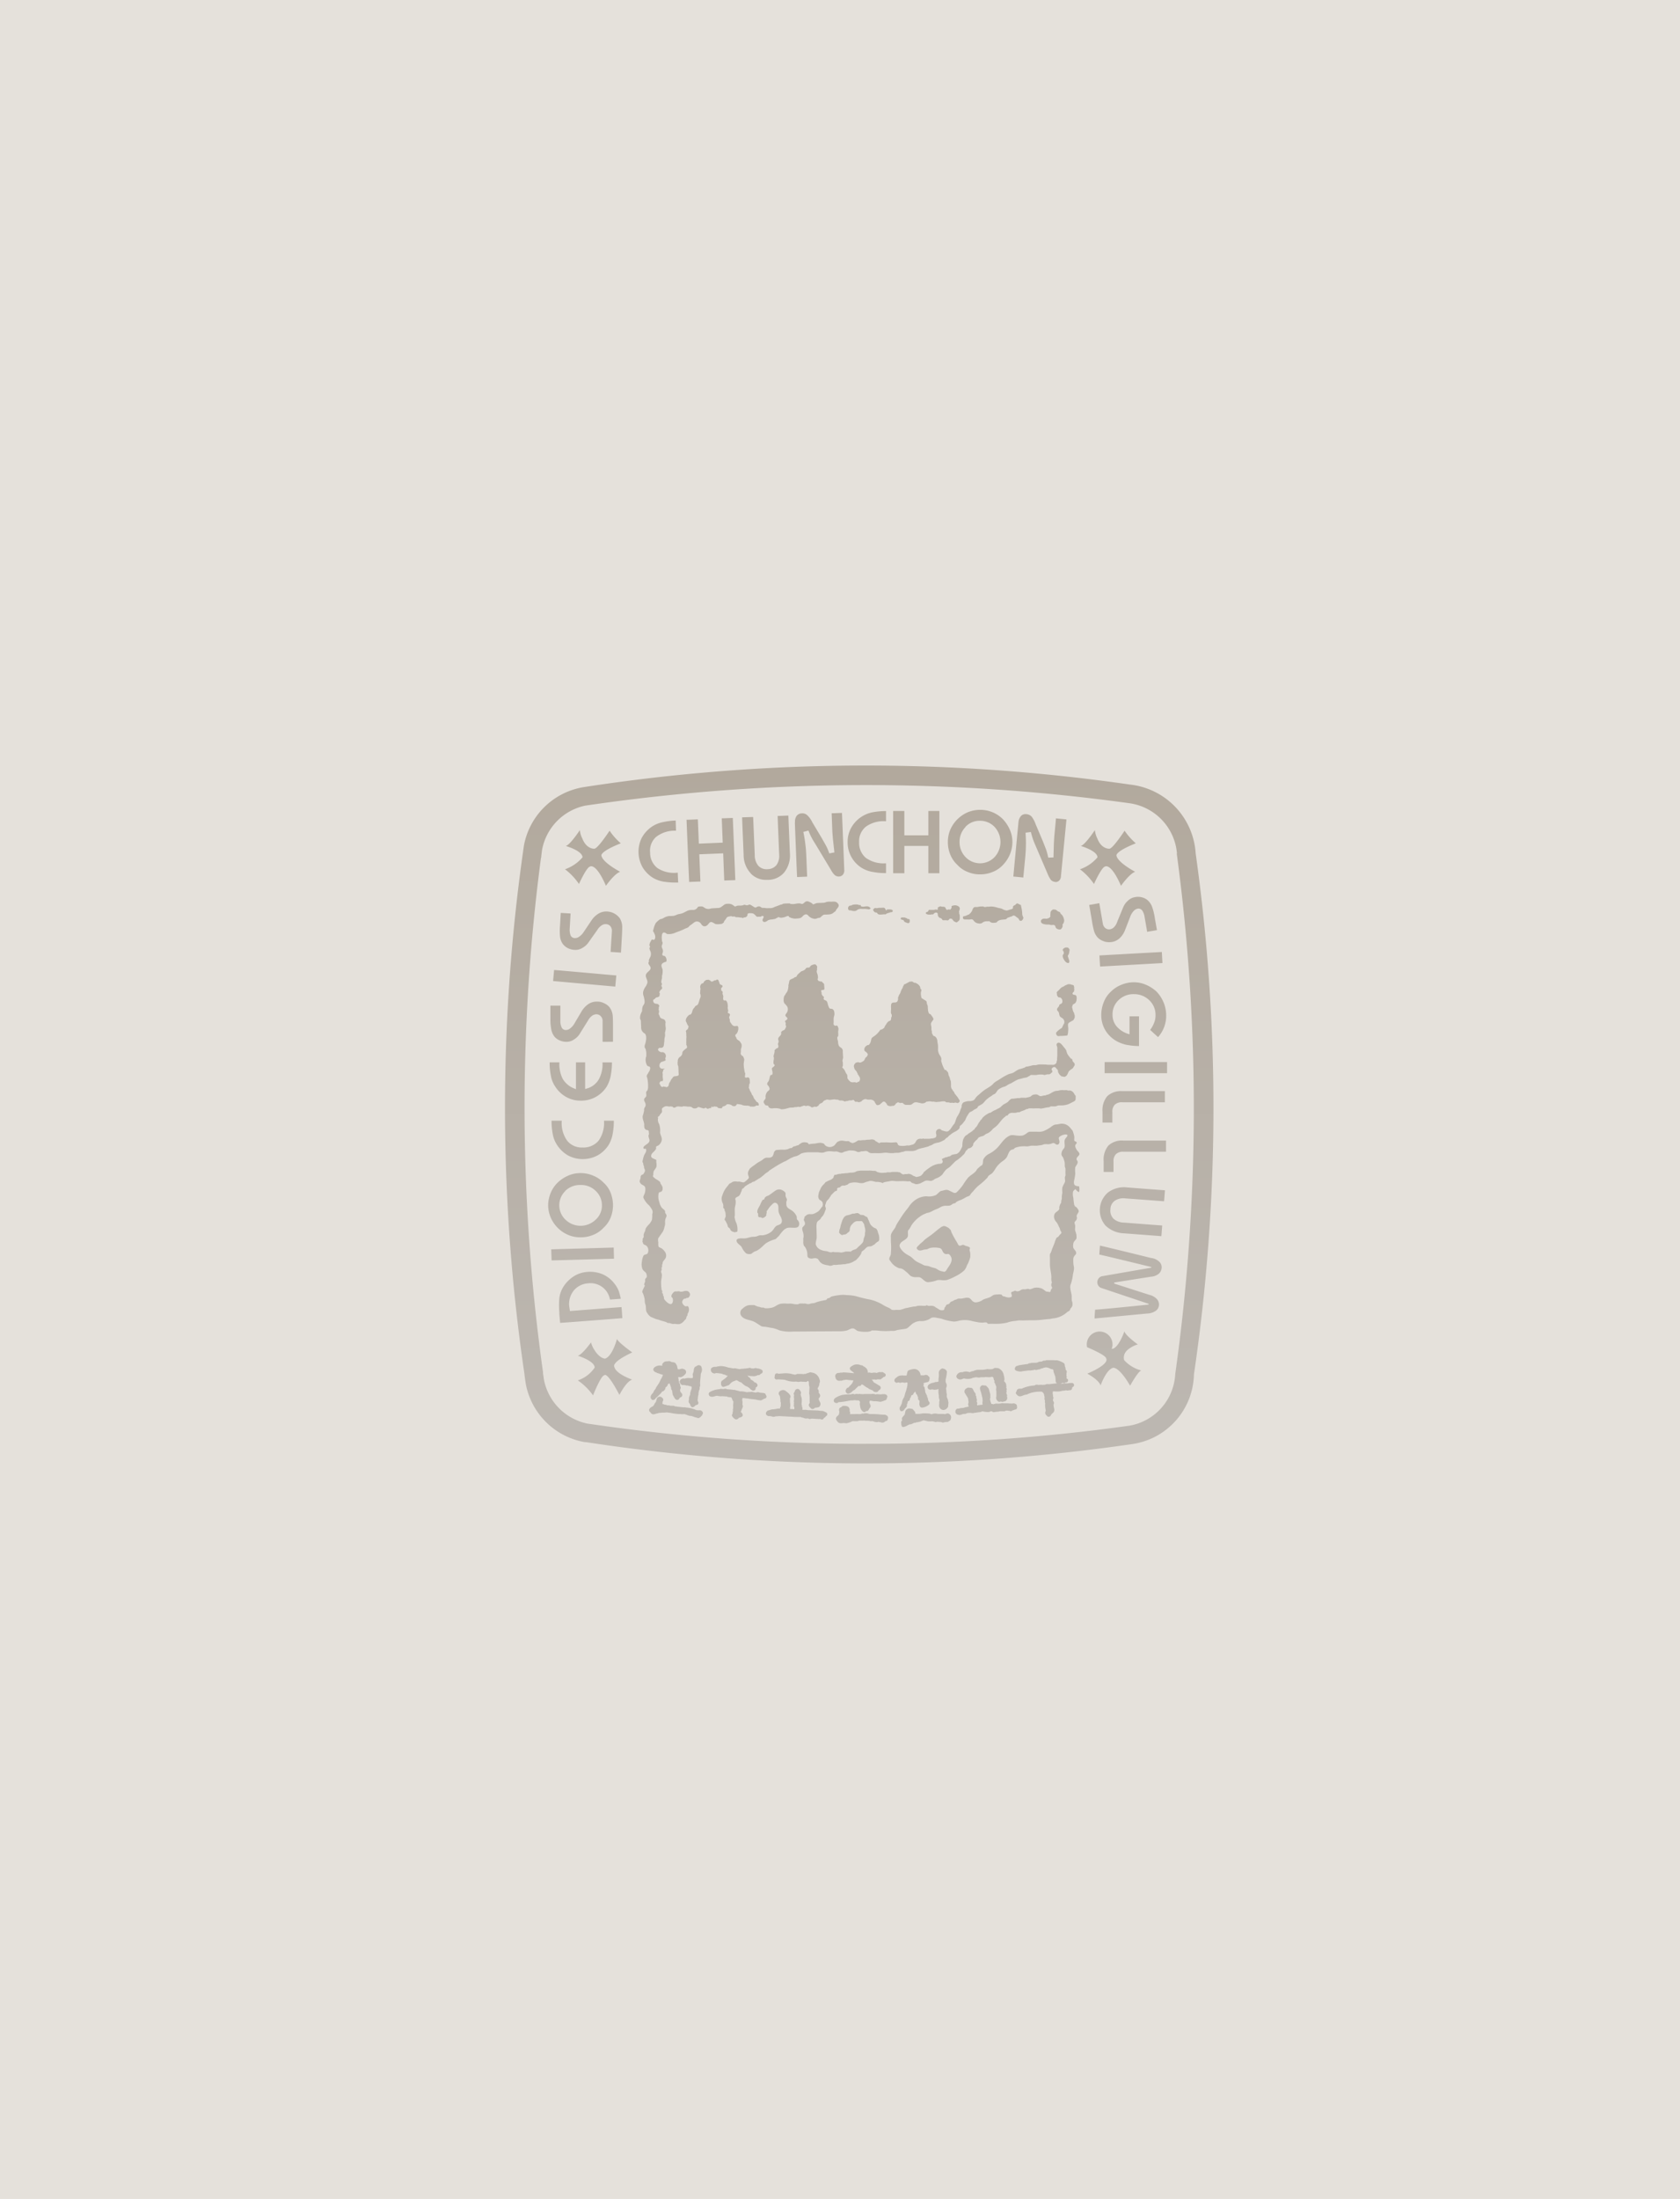
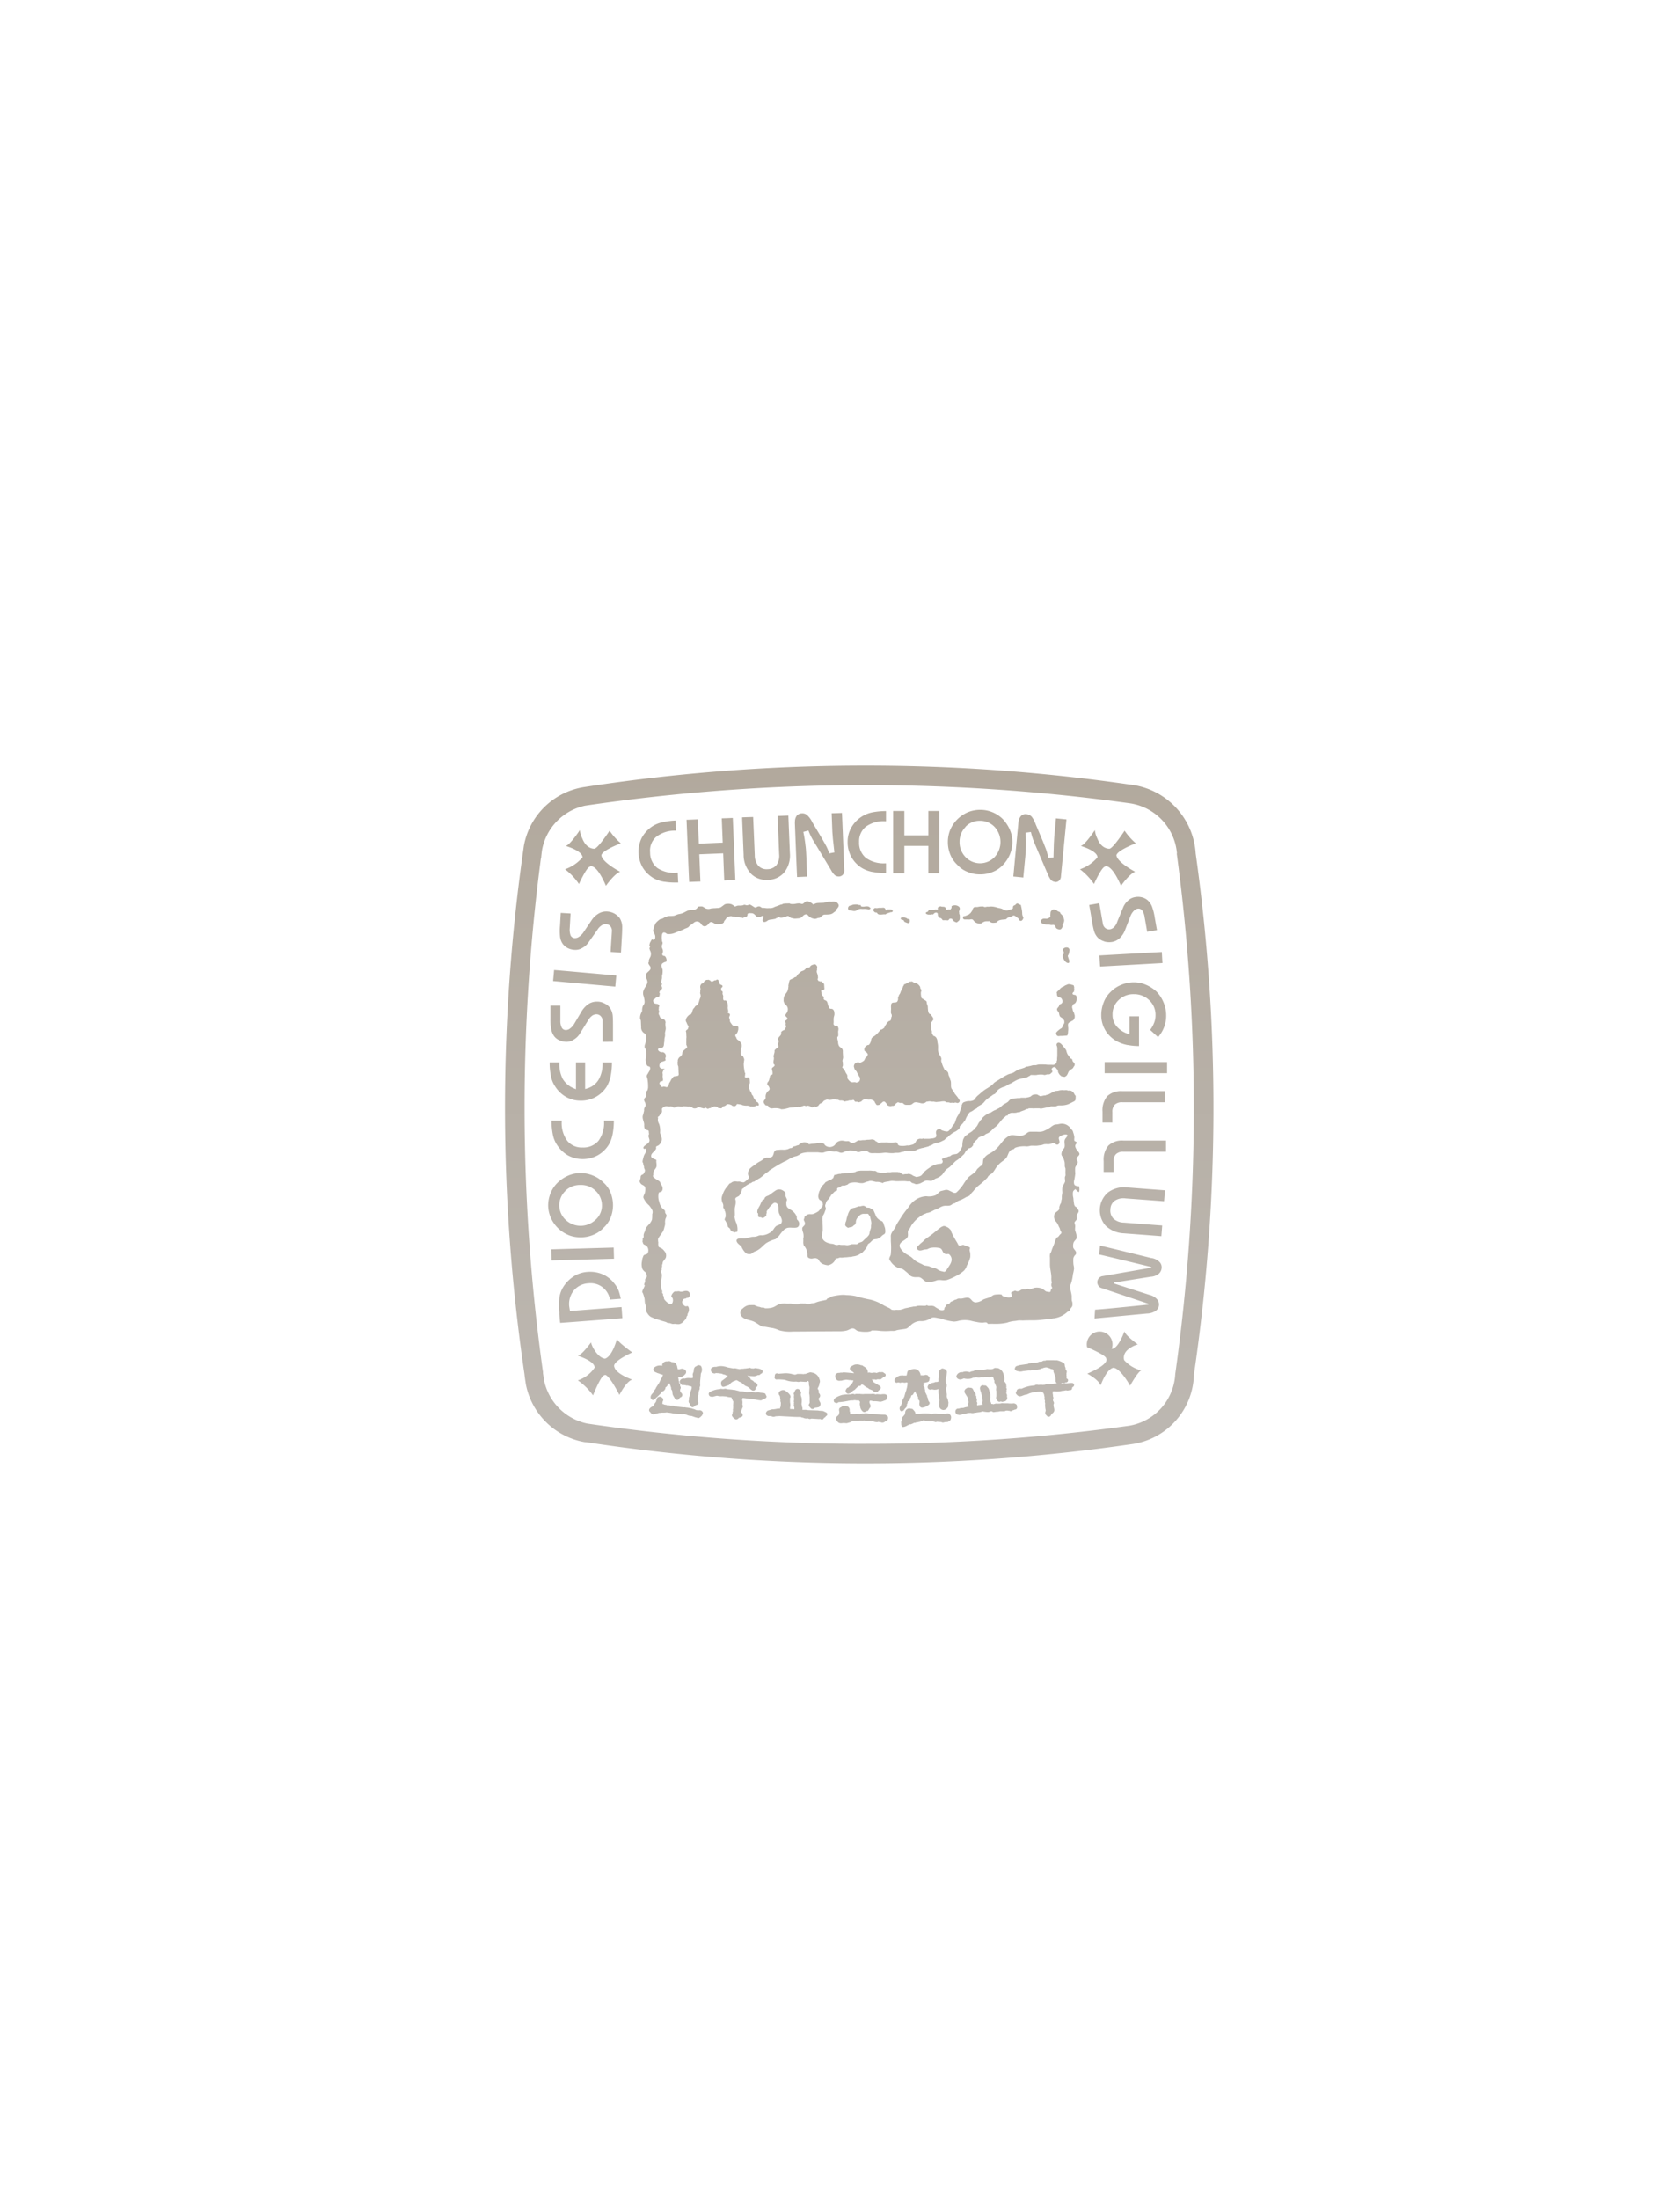
<svg xmlns="http://www.w3.org/2000/svg" width="111.966" height="146.539" viewBox="0 0 111.966 146.539">
  <defs>
    <linearGradient id="linear-gradient" x1="0.5" x2="0.5" y2="1" gradientUnits="objectBoundingBox">
      <stop offset="0" stop-color="#b2a99d" />
      <stop offset="1" stop-color="#bdb8b2" />
    </linearGradient>
    <filter id="합치기_43" x="32.213" y="49.572" width="49.102" height="48.45" filterUnits="userSpaceOnUse">
      <feOffset dx="1" dy="1" input="SourceAlpha" />
      <feGaussianBlur result="blur" />
      <feFlood flood-color="#fff" flood-opacity="0.502" />
      <feComposite operator="in" in2="blur" />
      <feComposite in="SourceGraphic" />
    </filter>
  </defs>
  <g id="그룹_23267" data-name="그룹 23267" transform="translate(-11.434 -10.984)">
-     <rect id="범제랄드" width="111.966" height="146.539" transform="translate(11.434 10.984)" fill="#e5e1db" />
    <g id="그룹_22948" data-name="그룹 22948" transform="translate(-920.826 -265.527)">
      <g id="그룹_22845" data-name="그룹 22845" transform="translate(964.917 326.527)">
        <g transform="matrix(1, 0, 0, 1, -32.66, -50.02)" filter="url(#합치기_43)">
-           <path id="합치기_43-2" data-name="합치기 43" d="M5677.023,14922.093a1.025,1.025,0,0,1-.191-.022,4.851,4.851,0,0,1-3.835-3.85c-.037-.24-.067-.442-.093-.679a121.866,121.866,0,0,1-.127-34.548l.09-.64a4.837,4.837,0,0,1,3.832-3.888c.026-.008.052-.008.079-.016a123.181,123.181,0,0,1,36.5-.18.8.8,0,0,1,.127.015,4.925,4.925,0,0,1,4.236,4.577,121.9,121.9,0,0,1-.116,34.709,4.8,4.8,0,0,1-4.124,4.648,123.255,123.255,0,0,1-36.376-.128Zm18.619.105a125.124,125.124,0,0,0,17.581-1.206,3.684,3.684,0,0,0,3.056-3.442h0a127.3,127.3,0,0,0,.1-34.687h.015a3.689,3.689,0,0,0-3.172-3.352v0a128.267,128.267,0,0,0-36.267.161,3.7,3.7,0,0,0-2.869,2.914c-.022.135-.038.267-.053.4-.007.053-.007.109-.015.165h-.011a127.125,127.125,0,0,0,.127,34.215h.008c0,.045,0,.086,0,.135.026.153.045.314.071.468h0a3.718,3.718,0,0,0,2.876,2.881v0A125.8,125.8,0,0,0,5695.642,14922.2Zm2.4-1.222a.133.133,0,0,1-.022-.071c0-.16-.041-.16.067-.272a.261.261,0,0,1-.026-.12.274.274,0,0,1,.034-.083l.146-.168a.87.87,0,0,0,.045-.206.28.28,0,0,1,.359-.2c.094.026.1-.016.184.086.064.079.143.139.124.255a1.484,1.484,0,0,0,.472-.022,2.629,2.629,0,0,1,.491.015l.086.03.03.011a.66.66,0,0,1,.431-.022h.116a.279.279,0,0,1,.064,0l.075,0h.112l.026,0,.045.012h.041a.469.469,0,0,1,.079-.026.237.237,0,0,1,.116-.019.266.266,0,0,1,.2.307c0,.015-.007.03-.011.049a.2.2,0,0,1-.086.139l-.034.015a.272.272,0,0,1-.086.053l-.045.008-.03,0-.067,0-.1.019a.194.194,0,0,1-.195-.019l-.3-.02a.123.123,0,0,1-.143,0,.288.288,0,0,1-.063-.011l-.03-.008a.649.649,0,0,0-.1-.007,1.484,1.484,0,0,1-.247,0l-.3-.067-.2.082-.022.008-.116.022-.056.019-.052,0a.1.1,0,0,0-.042.007.127.127,0,0,1-.116.022l-.03.012-.075.037c-.03.015-.034.026-.075.03a.219.219,0,0,1-.06.029l-.049,0-.015,0-.041.008v0l-.015.011-.034.019-.052.022a.767.767,0,0,1-.28.116C5698.108,14921.093,5698.061,14921.063,5698.039,14920.977Zm-4.258-.239c-.056-.06-.146-.18-.109-.273a.3.3,0,0,1,.135-.149.45.45,0,0,1,.063-.087.526.526,0,0,1,.019-.131l0-.045c-.03-.1-.038-.243.1-.284l.015-.008.019-.008a.194.194,0,0,1,.142-.082c.165,0,.349.008.4.194a.156.156,0,0,1,.011.057v.094c.019.09.067.108.007.206h.3l.022,0,.034,0c.008,0,.045-.007.056-.007l.266.007c.045,0,0-.007.067-.007.053-.02.094-.045.15-.022a.48.48,0,0,1,.307-.012c.083.019.09.041.172.034a6.218,6.218,0,0,1,.749.041l.236.007c.071.03.176.075.191.158s-.007.231-.12.262a.313.313,0,0,0-.049.012l-.067.052a.266.266,0,0,1-.184.038.188.188,0,0,1-.082-.03l-.011,0a.121.121,0,0,1-.083-.008l-.045-.019a.144.144,0,0,1-.086.03.857.857,0,0,1-.288-.063.071.071,0,0,0-.03-.008l-.06.008a.3.3,0,0,1-.053,0l-.03-.008h-.019l-.034-.011-.108-.008a.434.434,0,0,0-.071,0,.413.413,0,0,1-.161-.019.821.821,0,0,1-.1.011,2.219,2.219,0,0,0-.255,0l-.1.034-.038,0h-.191a.133.133,0,0,1-.045-.008l-.045.008-.042.007a.17.17,0,0,1-.075.038l-.034.019-.042.015-.06.016-.064.019-.026.007-.057.016-.206-.016c-.065.007-.124.016-.179.016A.278.278,0,0,1,5693.781,14920.737Zm-6.813-.169a.546.546,0,0,1-.232-.229.139.139,0,0,1,.03-.131l.007-.037a.458.458,0,0,1,.034-.173.131.131,0,0,1,0-.123v-.008l.008-.146-.008-.042v-.025l.022-.267a.4.4,0,0,1-.075-.146l-.049-.105-.007-.022s-.007,0-.007-.011l-.015,0-.038,0-.067-.011c-.049-.008-.116,0-.153-.034l-.022-.019-.011.008-.277-.02-.022,0a.919.919,0,0,1-.322-.026.154.154,0,0,0-.06,0l-.251.063a.413.413,0,0,1-.067,0c-.09-.011-.161-.029-.191-.123a.152.152,0,0,1,.049-.184,1.5,1.5,0,0,1,.689-.2l0-.008a.14.14,0,0,1,.067-.015l.139.015.06-.008.056-.011a.237.237,0,0,1,.142.029c.06.008.333.026.386.038a.215.215,0,0,0,.109.007l.262.067.026,0,.038.022.067.012a1.264,1.264,0,0,1,.363.041.565.565,0,0,0,.1.015l.038-.007.071-.008.127,0,.037-.008h.049c.007,0,.251.053.258.053a.276.276,0,0,1,.259,0c.03,0,.247.022.27.026a.108.108,0,0,0,.034.007s0,0,.045.026a.12.12,0,0,1,.052.1.155.155,0,0,1,.038.06c.045.108-.06.173-.146.184a2.041,2.041,0,0,1-.21.112,2.2,2.2,0,0,1-.314-.045l-.026-.011-.464-.053c-.045-.008-.09-.03-.127-.015a2.987,2.987,0,0,0-.3-.034.525.525,0,0,1-.022.086.307.307,0,0,0,0,.061l.011.045a.749.749,0,0,1,0,.225l0,.015a.259.259,0,0,1,.026.075.442.442,0,0,1,.008.071c-.008.026-.1.235-.1.247a.111.111,0,0,1-.053.086.874.874,0,0,1,.1.112c.135.214-.082.263-.225.3a.181.181,0,0,1-.161.1A.133.133,0,0,1,5686.968,14920.568Zm5.637-.033a.122.122,0,0,1-.06.015l-.491-.03a.182.182,0,0,0-.075.016l-.052.011a.189.189,0,0,1-.116-.041l-.045,0-.083.008a.559.559,0,0,1-.131-.02l-.075-.033c-.079-.019-.052.015-.161-.049-.113,0-.431,0-.495-.011l-.933-.049a.226.226,0,0,1-.067.007l-.157.008c-.1.019-.131.049-.225.026l-.068-.026h-.015c-.139-.011-.011-.022-.154-.015h-.026c-.124-.019-.229-.128-.161-.255a.222.222,0,0,1,.071-.086l0,0a.1.1,0,0,1,.083-.037l.011-.008.112-.03.019-.011.038-.008.019,0,.034-.015.048,0h.049l.176-.026a.648.648,0,0,1,.259-.022v-.011a.224.224,0,0,1,.026-.1l.03-.037a.2.2,0,0,1-.008-.041l.011-.2-.034-.1a.365.365,0,0,1,.008-.09,1.155,1.155,0,0,1-.026-.161.254.254,0,0,0-.022-.105c-.045-.09-.038-.022-.071-.138a.185.185,0,0,1,.049-.15.338.338,0,0,1,.367-.078c.1.074.505.337.33.524l0,.048v.008a.105.105,0,0,1,.007.049l0,.165a.767.767,0,0,1,0,.355.186.186,0,0,1,0,.09,2.209,2.209,0,0,1,.281.015l.008,0v-.016l0-.037,0-.06,0-.016c-.022-.074-.03-.045-.038-.123a.44.44,0,0,1,.015-.064.279.279,0,0,1,.007-.146c-.007-.008-.007-.015-.015-.026a.163.163,0,0,1,0-.075l.015-.1v-.042l-.015-.1v-.03l.011-.1c0-.079-.053-.071,0-.173l.045-.063,0-.026a.166.166,0,0,1,.041-.075.174.174,0,0,1,.289-.011c.067.082.127.172.067.277a.233.233,0,0,1,.008.067l.011.049a.781.781,0,0,1,.056.231.209.209,0,0,0,0,.067,1.912,1.912,0,0,1-.019.251.471.471,0,0,1,.03.173.213.213,0,0,1,.019.2l.124.008a.821.821,0,0,1,.254.019l.663.022.083.015.262.019c.037.012.168.083.217.1a.25.25,0,0,1,.045.041l0,.008a.13.13,0,0,1-.034.176l-.048.034a.165.165,0,0,1-.124.1.135.135,0,0,1-.141.11A.26.26,0,0,1,5692.6,14920.535Zm-8.21-.083-.03,0-.079-.02-.255-.09a.624.624,0,0,1-.288-.063l-.158-.056h-.086a.636.636,0,0,1-.161,0l-.063-.008h-.075a3.921,3.921,0,0,1-.487-.06l-.019-.008-.315-.041a.905.905,0,0,1-.191.015h-.127l-.086.016h-.079c-.007,0-.225.056-.244.063-.172.06-.262.049-.363-.108l-.041-.034a.158.158,0,0,1,.011-.221.444.444,0,0,1,.15-.112l.071-.041c.026-.03.045-.064.068-.094l.022-.057.015-.022.079-.108.008-.015,0-.022.011-.03.008-.022c.015-.061.041-.2.12-.221a.2.2,0,0,1,.27.041c.026.022.049.033.064.071a.229.229,0,0,1-.034.187l-.008.026a.78.78,0,0,1-.007.135.1.1,0,0,1,.034,0,.1.1,0,0,1,.049.012l.06.026.112.015.075.03.071,0a.151.151,0,0,1,.086.012.1.1,0,0,1,.06.026l.015-.012.139,0a.2.2,0,0,1,.112.029.125.125,0,0,0,.052.019.255.255,0,0,1,.135.02.294.294,0,0,1,.056,0l.375.041c.056,0,.071-.019.12.008a2.323,2.323,0,0,1,.393.06.308.308,0,0,1,.042.011l.041.02.041.007.034.008.146.063.037.012h.053l.056.007h.041a.229.229,0,0,1,.244.109.124.124,0,0,1-.008.157.189.189,0,0,1-.093.135l-.019.026-.038.033a.546.546,0,0,1-.108.06h-.021A.2.2,0,0,1,5684.395,14920.452Zm23.327-.123a.261.261,0,0,1-.109-.15.281.281,0,0,1,.022-.153.211.211,0,0,0,.008-.067,1.381,1.381,0,0,1-.034-.464.2.2,0,0,1-.011-.165.324.324,0,0,1-.03-.214.205.205,0,0,0-.011-.078l-.007-.02-.019-.112-.049-.1c-.038-.038-.045-.008-.067-.075a.219.219,0,0,1-.052,0l-.038-.008-.045,0-.042,0a2.169,2.169,0,0,0-.674.112l-.168.075-.026.008-.1.015c-.2.049-.363.2-.536.008-.075-.071-.12-.128-.041-.225.038-.187.139-.2.341-.187l.038-.016a2.239,2.239,0,0,1,.832-.2.146.146,0,0,1,.116-.049.3.3,0,0,1,.131.012,1.414,1.414,0,0,1,.333,0,.149.149,0,0,1,.1-.008.451.451,0,0,1,.139-.049h.083l.052.008.476-.053h.03l.048.017a.178.178,0,0,1-.07-.072.189.189,0,0,1-.038-.094,1.986,1.986,0,0,0-.022-.3l-.124-.345.007-.037a.19.19,0,0,0-.048-.108h-.015l-.094-.02a.15.15,0,0,1-.071-.033.136.136,0,0,1-.037-.012l-.094-.037a.678.678,0,0,0-.168-.03.2.2,0,0,1-.1.019l-.019.008h0l-.041.019-.03.012-.12.026-.038.026-.045.022-.038,0-.026.008h-.022c-.116.022-.124.067-.244.015h-.019l-.015.012-.038.011-.139.02-.011,0a.13.13,0,0,1-.056.012l-.146,0-.371.045a.756.756,0,0,1-.18.026c-.116-.016-.431-.042-.341-.251.037-.1.09-.116.187-.139l.038-.016.011,0,.041-.016.221-.033c.019,0,.281-.045.3-.041l.037,0a.372.372,0,0,1,.109-.053l.093-.011a.211.211,0,0,1,.064-.02l.318-.007.06-.016h.022a.394.394,0,0,1,.116-.052c.064,0,.116-.012.184-.016a.226.226,0,0,1,.206-.052.172.172,0,0,1,.1-.034h.445c.056,0,.109.008.161.008l.042-.008c.019,0,.056.012.071.012a1.427,1.427,0,0,1,.408.172.162.162,0,0,1,.079.143l.011.094a.118.118,0,0,1,.03.09.1.1,0,0,1,.011.094l.011.033c.083.067.086.131.049.236a.853.853,0,0,1,0,.139l0,.033a.124.124,0,0,1,.007.12.19.19,0,0,0,0,.045c.056.045.112.045.1.149a.133.133,0,0,1-.165.12.156.156,0,0,1-.2.022.472.472,0,0,1-.13.079.209.209,0,0,1,.04,0,1.493,1.493,0,0,1,.431-.037,1.377,1.377,0,0,1,.277-.026.133.133,0,0,1,.075.019.135.135,0,0,1,.034.218.151.151,0,0,1-.063.037.1.1,0,0,1-.03.045.14.14,0,0,1-.139.165h-.049a.176.176,0,0,0-.075.019h-.045l-.03,0-.019-.007-.041-.008-.06.008a.413.413,0,0,1-.176.019.045.045,0,0,1-.03.011l-.079.016-.026.007-.03.008a1.814,1.814,0,0,1-.4,0,.334.334,0,0,1-.093.008.2.2,0,0,1,0,.094v.022l0,.041a.3.3,0,0,1,.019.1v.074a.177.177,0,0,1,0,.191c0,.033.011.1.015.127a.165.165,0,0,1,.026.206c-.026.255.18.424-.1.622a.285.285,0,0,0-.053.063l-.048.086a.172.172,0,0,1-.126.06A.132.132,0,0,1,5707.721,14920.329Zm.742-2.1.006,0-.007,0Zm-6.555,2.053a.743.743,0,0,1-.157-.034h0a.209.209,0,0,1-.116-.266.17.17,0,0,1,.2-.124.855.855,0,0,1,.311-.048,1.25,1.25,0,0,1,.221-.061l.131-.026.008-.045a.214.214,0,0,1-.026-.168l.019-.057a.121.121,0,0,0,0-.052l-.034-.232a.25.25,0,0,0-.038-.071l-.18-.292a.222.222,0,0,1,.071-.273c.124-.075.1-.09.266-.071.049.008.083,0,.127.022a.172.172,0,0,1,.075.063l.082.173c.053.09.131.119.1.25a.138.138,0,0,1,.045.15.18.18,0,0,1,.026.09.161.161,0,0,1,0,.149c0,.012,0,.02,0,.034a.147.147,0,0,1,.022.176.106.106,0,0,1,.007.075.422.422,0,0,0,.067-.019l.139-.016a.719.719,0,0,1,.168-.011.909.909,0,0,1-.022-.124l.019-.143-.015-.176-.094-.393a.943.943,0,0,1-.063-.206.213.213,0,0,1,.1-.236.155.155,0,0,1,.124-.015l.049.007h.026l.049,0a.176.176,0,0,1,.086.045l.1.112a.241.241,0,0,1,.056.1l.094.337,0,.033,0,.049v.022l0,0c-.011.112.034.049-.019.173a.773.773,0,0,0,.034.209l.026.064.011.029.015.063a.164.164,0,0,1,.135.022.116.116,0,0,1,.075-.025l.038-.016a.328.328,0,0,1,.149-.007,1.985,1.985,0,0,0,.24-.012l.022-.011a.159.159,0,0,1,.06-.008l.154.011.146,0,.026,0,.045,0h.023l.056.008.225.007.052-.011a.282.282,0,0,1,.217.071.128.128,0,0,1,.041.119v.016a.112.112,0,0,1,.011.086.142.142,0,0,1-.157.12.312.312,0,0,1-.063.033c-.063.019-.041,0-.1.034a.246.246,0,0,1-.056.033.2.2,0,0,1-.146-.022l-.007,0h-.064l-.067-.015a.488.488,0,0,1-.108.015.2.2,0,0,1-.187.026l0,.008-.03,0-.15,0-.139.029h-.079l-.2.03a.209.209,0,0,1-.075-.019l-.056-.038a.386.386,0,0,1-.06,0,.579.579,0,0,1-.191.052,2,2,0,0,1-.382-.052.416.416,0,0,1-.191.06l-.191.022-.026.011-.037,0-.071.008a.426.426,0,0,1-.247.008c-.011,0-.195,0-.232.011l-.131.053-.037,0-.109.007c-.1.021-.114.058-.208.058Zm-6.622-.514-.034-.184c0-.007,0-.074,0-.093a.2.2,0,0,0,.015-.09l-.03-.034-.045-.06h-.161l-.09-.016h-.079a.2.2,0,0,1-.052.016h-.168l-.038.007a.439.439,0,0,1-.127.019c0,.008-.034.016-.048.016h-.015a3.823,3.823,0,0,1-.562.075h-.022c-.034.029-.063.063-.116.06-.127-.012-.213-.057-.194-.2.015-.169.457-.318.562-.341a3.053,3.053,0,0,1,.584-.038.256.256,0,0,1,.243,0,.306.306,0,0,1,.24-.015.147.147,0,0,1,.1-.015c.037.007.191.015.213.015h.026l.09-.011.457,0a.446.446,0,0,1,.281.037.169.169,0,0,1,.052-.026l.034,0,.244.016c.1-.012.288-.045.375.029s.086.124.03.226c0,.1-.079.138-.165.157a.912.912,0,0,1-.277.082,2.369,2.369,0,0,0-.359-.041.239.239,0,0,1-.146-.016.2.2,0,0,1-.113-.022h-.063a.1.1,0,0,1-.038.068l0,.025c.011.154.165.248.026.4-.075.075-.083.236-.236.2a.2.2,0,0,1-.068.057.142.142,0,0,1-.064.016C5695.419,14920.075,5695.312,14919.881,5695.286,14919.771Zm2.723.255c-.1-.026-.131-.2-.079-.277a1.166,1.166,0,0,0,.12-.239l.038-.18.026-.071.1-.191.086-.307.008-.026.007-.011.015-.042.011-.019.026-.123.022-.064.034-.18a.981.981,0,0,1,.015-.146c-.052-.053-.075-.049-.15-.019l-.015,0a.716.716,0,0,1-.075,0,.406.406,0,0,0-.165-.016c-.067.016-.049.034-.131.016a.2.2,0,0,0-.124-.016.124.124,0,0,1-.153-.015.127.127,0,0,1-.06-.075.154.154,0,0,1,0-.1.624.624,0,0,1,.071-.1l.052-.033a.49.49,0,0,1,.307-.143l.045,0a.123.123,0,0,1,.056-.008l.06.012h.209a.15.15,0,0,1,.015-.034l.007-.033,0-.026.007-.012c.038-.161.026-.229.2-.273a1.246,1.246,0,0,1,.209-.052.417.417,0,0,1,.472.288.18.18,0,0,1,.019.124l.2.007c.149-.019.1-.049.217-.022a.143.143,0,0,1,.116.083.139.139,0,0,1,.064.19.215.215,0,0,1-.042.143.17.17,0,0,1-.131.06l-.053.02-.071.007-.03.019-.03.012-.045,0h-.011a.138.138,0,0,1,0,.187.216.216,0,0,1,.1.21.176.176,0,0,1,.022.128.217.217,0,0,1,.019.108.149.149,0,0,1,.037.063.21.21,0,0,1,.034.079.138.138,0,0,1,.042.139.226.226,0,0,1,.06.168.15.15,0,0,1,.019.079.142.142,0,0,1,.034.067c.011,0,.015.007.019.015a.128.128,0,0,1,0,.188.763.763,0,0,1-.341.184c-.146.049-.255.026-.292-.143a.367.367,0,0,1,0-.18c0-.019,0-.112-.007-.128a.15.15,0,0,1-.079-.2.432.432,0,0,1-.067-.168.41.41,0,0,1-.083-.1l-.052-.157a.191.191,0,0,1-.094.123c-.03.083-.056.139-.154.157l-.026.038v.041a.186.186,0,0,1-.03.067l-.034.041c-.026.1-.011.169-.15.21-.034.143,0,.1-.075.225a.133.133,0,0,1,.015.083.411.411,0,0,1-.056.1l-.079.082-.067.09a.2.2,0,0,1-.154.081A.186.186,0,0,1,5698.009,14920.025Zm2.562-.247-.026-.06-.007-.038v-.094l.007-.029v-.157l.011-.049a.254.254,0,0,1,.011-.03l-.015-.1a.14.14,0,0,1-.022-.053l-.011-.1v-.075l-.019-.139-.007-.1,0-.019,0-.049v-.131h-.049l0,.008-.026.011-.038.016-.045,0a.444.444,0,0,1-.176,0l-.1-.019a.225.225,0,0,1-.131.019.11.11,0,0,1-.056-.015.172.172,0,0,1-.082-.232.243.243,0,0,1,.067-.094.829.829,0,0,1,.2-.1l.15-.03c.067-.025,0-.019.1-.037l.037,0,.038,0a.681.681,0,0,0,.075-.015.133.133,0,0,1,.041-.02v-.187l.011-.041,0-.042.008-.033,0-.03c.026-.19-.06-.322.112-.468.067-.053.12-.09.206-.045.1,0,.255.142.217.262a2.839,2.839,0,0,1-.079.453c0,.071-.011.214.049.27a.348.348,0,0,1-.022.3l.007.1.011.048.011.169a.381.381,0,0,1,.015.206v.019l.007.053c.008.026.075.19.079.206l.008.082.015.038.008.041-.026.288-.03.045-.022.026-.03.033a.326.326,0,0,1-.229.108A.3.3,0,0,1,5700.571,14919.778Zm-8.551.082c-.067-.052-.2-.19-.165-.276.041-.112.067-.064.053-.2v-.007l0-.022v-.289l-.008-.06v-.038l-.022-.123.019-.375a.3.3,0,0,0-.019-.123.753.753,0,0,1-.019-.243.648.648,0,0,0-.041-.087h-.026c-.124.045.007.057-.18.057l-.3-.019-.139.022h-.038l-.12-.022-.015,0a1.589,1.589,0,0,1-.678-.093l-.053-.022c-.18-.022-.326-.026-.5-.034a.14.14,0,0,1-.184-.063.153.153,0,0,1,0-.139v-.034c.011-.168.124-.19.251-.138.008,0,.281-.022.3-.022a1.652,1.652,0,0,1,.592.041l.03.011.071.012.075.019a.25.25,0,0,0,.113-.019l.048-.026a2.561,2.561,0,0,1,.442.011l.008-.007.048-.008h.06l.038-.008.022-.015.247-.082a.1.1,0,0,1,.06,0l.09.019a.591.591,0,0,1,.479.435.322.322,0,0,1,.03.206l-.037.1v.053a.561.561,0,0,1-.026.09l-.09.184c.056.082.079.094.079.2l0,.037.008.063a.2.2,0,0,1,0,.33.352.352,0,0,0,0,.127.14.14,0,0,1,.045.094.257.257,0,0,1-.038.375,1.045,1.045,0,0,1-.243.045l-.019,0-.015.011a.185.185,0,0,1-.142.073A.15.15,0,0,1,5692.021,14919.86Zm-8-.142-.034-.034c-.007-.015-.022-.037-.034-.056l-.022-.09a.21.21,0,0,1-.06-.271.42.42,0,0,1,.015-.2l.064-.161v-.048a.417.417,0,0,1,.015-.1l.083-.247,0-.034,0-.082c-.011,0-.026,0-.034-.012l-.052-.022c-.026,0-.075-.011-.094-.011l-.03-.012-.034-.019-.034,0h-.064l-.015,0-.026-.011-.011-.008-.019,0-.026,0-.053-.016-.034,0-.019,0h-.041c-.008.008-.042,0-.053,0a.17.17,0,0,1-.1-.094.143.143,0,0,1-.056-.123.213.213,0,0,1,.041-.116.263.263,0,0,1,.292-.086.062.062,0,0,0,.026-.016.666.666,0,0,1,.12-.025.543.543,0,0,1,.194,0,.24.24,0,0,1,.053,0c.041,0,.086,0,.131-.008.015-.015.015-.012.015-.037a.4.4,0,0,0,0-.132.2.2,0,0,1,0-.116c.007-.019.052-.146.06-.157-.008-.1.015-.262.116-.318.1-.041.161-.127.285-.082l.075.033a.479.479,0,0,1,.038.435.318.318,0,0,0-.045.143c-.011.172-.052.465-.045.645a.267.267,0,0,1,0,.123l-.034.1a.256.256,0,0,1-.045.206.247.247,0,0,1-.008.075l-.015.041-.008.123v.034l-.019.056-.019.128-.008.007a.249.249,0,0,1-.015.157v.016a.127.127,0,0,1,.022.082.2.2,0,0,1,.034.075.129.129,0,0,1-.12.157l-.067.026-.026.022a.283.283,0,0,1-.174.107A.138.138,0,0,1,5684.016,14919.719Zm20.686-.322-.048-.019c-.079.029-.139.052-.214-.026a.273.273,0,0,1-.093-.3c.007-.034,0-.375,0-.379l-.015-.052,0-.038.015-.176-.015-.037-.011-.034a.131.131,0,0,0-.034-.071.257.257,0,0,0-.022-.074c-.038-.067-.079-.105-.034-.18a.266.266,0,0,1-.064-.165l-.015-.041-.022-.038a.117.117,0,0,0-.03-.022h-.019l-.053-.007a.846.846,0,0,1-.149.029l-.259-.015a.41.41,0,0,1-.127.015l-.1,0-.083,0-.086.02a.461.461,0,0,1-.071,0h-.026l-.03-.008-.052-.011-.086,0a.705.705,0,0,1-.142.03.161.161,0,0,0-.038.008l-.075.033a.686.686,0,0,1-.1.026,1.047,1.047,0,0,1-.416-.019c-.116.033-.187.094-.314.063s-.244-.161-.161-.288a.357.357,0,0,1,.375-.187.574.574,0,0,1,.382-.03.125.125,0,0,1,.082.026.053.053,0,0,1,.022,0,.522.522,0,0,1,.225-.071,1.107,1.107,0,0,1,.258-.086l.46-.008.045-.011.079-.008.079-.022h.045l.142.012.146-.008.042-.012c.184-.07.075-.078.266-.063h.053c.019,0,.026,0,.071.016a.57.57,0,0,1,.337.374c.026.09.1.367.045.453v.03l.019.033a.327.327,0,0,1,.124.281.151.151,0,0,1-.007.127.133.133,0,0,1,.011.177.154.154,0,0,1,0,.146v.034l0,.019.015.026a.213.213,0,0,1,.022.184.218.218,0,0,1-.049.262.18.18,0,0,1-.1.061l-.063.007-.011.008-.045.011-.017,0A.108.108,0,0,1,5704.7,14919.4Zm-23.33-.165a.165.165,0,0,1-.063-.168c0-.022.019-.068.022-.083a.52.52,0,0,1,.093-.127l.042-.045.071-.139a1.344,1.344,0,0,1,.1-.135l.007-.019.019-.045.015-.03.191-.292.053-.1.03-.078.06-.112.026-.038.094-.21-.019-.007,0,0-.015-.008-.015,0a.148.148,0,0,1-.056-.022l-.038-.011,0,0-.041-.008-.086-.037-.064-.019-.022-.008,0,0a.139.139,0,0,1-.082-.041l-.038-.008c-.12-.048-.236-.164-.124-.3a.222.222,0,0,1,.09-.075.56.56,0,0,1,.386-.075l.083.008a.131.131,0,0,1,.015-.143.322.322,0,0,1,.322-.146.3.3,0,0,1,.277.045c.1,0,.273.025.3.146a.338.338,0,0,1,.079.221.139.139,0,0,1,.022.109l.12.007c.079-.025.2-.074.285-.011a.189.189,0,0,1,.12.071.2.2,0,0,1-.038.28c-.048.049-.041.067-.1.087-.007.019-.026.025-.045.033a.262.262,0,0,1-.258.049h-.038v.1a.344.344,0,0,1,.022.15.142.142,0,0,1,.022.153l.011,0a.179.179,0,0,1,.06.2h0a.158.158,0,0,1,.007.218.115.115,0,0,1-.011.086.2.2,0,0,1,.034.09,1.541,1.541,0,0,1,.112.139.171.171,0,0,1-.12.225.6.6,0,0,1-.06.045.083.083,0,0,1-.011.033.155.155,0,0,1-.247.045.141.141,0,0,1-.056-.06c-.049-.1-.165-.236-.15-.355a.187.187,0,0,1-.019-.086v-.064c-.037-.06-.093-.116-.067-.19a.134.134,0,0,1-.019-.053l-.007-.015-.026-.079a.2.2,0,0,1-.026-.075l-.007-.022a.118.118,0,0,1-.03-.052l-.008-.012a.2.2,0,0,1-.086.049c0,.008-.019.015-.022.022.015.082-.1.176-.157.214a.136.136,0,0,1-.008.086c-.037.075-.108.168-.2.172l-.019.02-.063.086-.015.022-.217.213-.12.105a.229.229,0,0,1-.178.125A.134.134,0,0,1,5681.372,14919.231Zm-4.907-1.259a2.191,2.191,0,0,0,1.113-.85c0-.446-1.124-.79-1.124-.79.289-.064.88-.888.88-.888a1.638,1.638,0,0,0,.236.517c.352.565.7.565.7.565.495-.157.794-1.314.794-1.314.067.221,1.019.9,1.019.9-1.446.671-1.195.959-1.195.959.1.479,1.184.851,1.184.851-.419.153-.843,1.022-.843,1.022-.857-1.63-1.007-1.308-1.007-1.308-.225,0-.753,1.337-.753,1.337A4.119,4.119,0,0,0,5676.465,14917.973Zm17.952.877a.187.187,0,0,1-.064-.3c.034-.071.053-.075.146-.108a1.279,1.279,0,0,1,.131-.146.646.646,0,0,0,.188-.318c-.008,0-.03-.007-.042-.007h-.071l-.063-.012h-.1l-.015-.008h-.011l-.154-.019h-.041l-.1.019-.022,0-.038,0-.015.008-.026.012-.026.007-.075.019-.034,0-.053,0a.253.253,0,0,1-.307-.231.194.194,0,0,1-.011-.12.229.229,0,0,1,.2-.169.611.611,0,0,1,.079,0,.434.434,0,0,1,.082-.019h.116l.038-.015.041,0c.09,0,.656.049.689.06l-.011-.026-.011-.029a.171.171,0,0,1-.056-.045c-.1-.057-.273-.173-.158-.312a.84.84,0,0,1,.3-.168.7.7,0,0,1,.416.049.142.142,0,0,1,.143.06.61.61,0,0,1,.24.188.424.424,0,0,1,.06.251.232.232,0,0,1,.2.007.275.275,0,0,1,.094,0,.484.484,0,0,1,.3.008.093.093,0,0,1,.064-.026.477.477,0,0,1,.082-.034.51.51,0,0,1,.1,0,.292.292,0,0,0,.083,0,.163.163,0,0,1,.161.064.27.27,0,0,1,.041.019.123.123,0,0,1,.034.194.164.164,0,0,1-.124.049.132.132,0,0,1-.1.082l-.007.016a.15.15,0,0,1-.135.06l-.135-.008h-.015a.229.229,0,0,1-.2.008.39.39,0,0,1-.187,0,1.2,1.2,0,0,1,.138.191.056.056,0,0,0,.011.015h.015l.371.225a.154.154,0,0,1-.007.263c-.142.086-.071.176-.289.146a.286.286,0,0,1-.082-.022l-.038-.022-.019-.022-.019-.026-.011-.011-.232-.094a.3.3,0,0,1-.064-.056,1.435,1.435,0,0,1-.333-.218l-.109-.037h-.007c-.038.1-.09.112-.206.112l-.03.029-.146.143a.562.562,0,0,1-.112.1l-.075.037-.12.12-.037.026-.038.019-.022,0-.007.007a.17.17,0,0,1-.086.023A.176.176,0,0,1,5694.417,14918.85Zm.168-.034a.1.1,0,0,0,.041-.082Zm-6.5-.168a1.23,1.23,0,0,1-.154-.112l-.019-.022-.015-.022-.011-.008-.112-.078-.038-.016a.158.158,0,0,0-.082-.03,1.574,1.574,0,0,1-.3-.243c-.03-.011-.127-.045-.153-.06l-.079-.053-.053-.022a.084.084,0,0,1-.037-.026c-.026.019-.259.105-.262.105v.007l-.1.067a.472.472,0,0,1-.042.045l-.086.094a.194.194,0,0,1-.1.041l-.019.008-.075.03-.037.011c-.154.064-.262.079-.311-.127l0-.049v-.063a.215.215,0,0,1,.086-.146l.052-.029.022-.022.12-.087a.915.915,0,0,0,.165-.18l-.026-.007-.026,0h-.019a.2.2,0,0,1-.056-.022l-.037-.026-.038-.012a.551.551,0,0,1-.143-.037.092.092,0,0,0-.06-.03l-.038,0a.364.364,0,0,0-.049-.016.436.436,0,0,1-.071,0l-.03-.011-.2-.012a.238.238,0,0,1-.06.026.214.214,0,0,1-.108-.015.23.23,0,0,1-.161-.191c-.038-.206.213-.251.352-.235a1.163,1.163,0,0,1,.375-.049,1.646,1.646,0,0,1,.341.067c.022.011.041.011.063.022l.345.063a.081.081,0,0,0,.045,0,.379.379,0,0,1,.184.011l.21.042a.7.7,0,0,1,.157-.026l.079,0,.086-.016a.24.24,0,0,0,.053,0l.24-.033.034-.012a.147.147,0,0,1,.124.038.658.658,0,0,1,.09,0,.135.135,0,0,0,.079,0c.1-.019.12-.045.229,0a.586.586,0,0,1,.314.1.117.117,0,0,1,.049.09.145.145,0,0,1-.127.165.178.178,0,0,1-.131.09h-.038l-.034,0a.489.489,0,0,1-.3.071l-.157-.008a.636.636,0,0,1-.221-.041l-.015,0a.183.183,0,0,1,.079.1.238.238,0,0,1,.154.177.529.529,0,0,1,.251.188.115.115,0,0,1,.1.033c.083.053.15.176.049.259l-.022.019-.038.022-.019.019a.114.114,0,0,1,0,.086.156.156,0,0,1-.151.107A.164.164,0,0,1,5688.084,14918.647Zm24.057-1.514c-.472.1-.843,1.177-.843,1.177-.161-.412-.891-.783-.891-.783,1.573-.674,1.258-1.015,1.258-1.015,0-.222-1.27-.749-1.27-.749a.857.857,0,1,1,1.64.112c.446,0,.847-1.169.847-1.169.067.281.892.873.892.873a1.654,1.654,0,0,0-.513.239c-.569.353-.394.81-.394.81a2.313,2.313,0,0,0,1.139.685c-.217.061-.745,1.016-.745,1.016C5712.523,14917.037,5712.141,14917.134,5712.141,14917.134Zm-16.925-2.431a.4.4,0,0,1-.172-.052,1.761,1.761,0,0,0-.172-.12c-.191-.071-.337.082-.509.123a1.974,1.974,0,0,1-.431.049c-.622,0-1.24.008-1.862.008-.423.008-.854.008-1.285.011a2.679,2.679,0,0,1-.9-.082,2.245,2.245,0,0,0-.449-.153c-.18-.019-.371-.071-.551-.09a.431.431,0,0,1-.195-.03c-.048-.022-.093-.063-.146-.09-.1-.067-.217-.146-.322-.2-.292-.153-.7-.124-.892-.427a.345.345,0,0,1,.12-.469.856.856,0,0,1,.248-.172.569.569,0,0,1,.258-.049,2.188,2.188,0,0,1,.266,0,2.077,2.077,0,0,0,.206.09c.053.019.113.022.172.041l.09.034c.049,0,.086,0,.135,0s.067.041.116.045a1.64,1.64,0,0,0,.468-.045,1.011,1.011,0,0,0,.255-.12,1.131,1.131,0,0,1,.3-.135,1.751,1.751,0,0,1,.423-.008c.1,0,.206-.007.3,0s.187.042.3.042a.985.985,0,0,0,.142,0c.045-.012.071-.042.109-.045a1.469,1.469,0,0,1,.262,0,.436.436,0,0,1,.124,0,.249.249,0,0,1,.094.025.474.474,0,0,0,.273-.033c.086-.019.157-.012.251-.037a2.123,2.123,0,0,1,.314-.105c.116-.03.232-.049.348-.075.06-.022.071.008.127-.041.026-.022.034-.06.063-.082a.317.317,0,0,1,.09-.012c.067-.025.12-.09.191-.116a4.087,4.087,0,0,1,.509-.09,1.739,1.739,0,0,1,.483,0,3.114,3.114,0,0,1,.625.071,9.036,9.036,0,0,0,.963.232,3.04,3.04,0,0,1,.742.292,3.418,3.418,0,0,0,.479.251c.083.03.135.1.21.135a.837.837,0,0,0,.292,0,1.906,1.906,0,0,0,.259,0c.075-.015.127-.037.2-.056a.467.467,0,0,0,.086-.034c.086-.026.18-.037.258-.056.1-.026.206-.042.3-.061a.162.162,0,0,1,.083-.011.3.3,0,0,0,.079-.008c.06,0,.1-.034.172-.041a2.589,2.589,0,0,1,.348,0h.143a.107.107,0,0,0,.082-.038c.042-.007.075.026.116.038a.67.67,0,0,0,.146,0,.542.542,0,0,1,.112,0,.391.391,0,0,1,.221.086c.071.053.131.079.2.124a.363.363,0,0,0,.3.082c.124-.019.082-.067.116-.168.022-.041.042-.041.06-.079.015-.015.026-.067.041-.086.049-.057.109-.053.172-.079s.079-.09.127-.131c.034-.037.075-.037.116-.056.06-.022.108-.064.172-.09.03-.008.06-.016.094-.026l.082-.045a.354.354,0,0,1,.154-.012h.09c.172-.015.4-.116.565-.022a.927.927,0,0,1,.15.15.367.367,0,0,0,.225.123.893.893,0,0,0,.513-.18c.139-.071.307-.1.468-.168.09-.046.15-.105.24-.146a.871.871,0,0,1,.266-.034.668.668,0,0,1,.262.012c.034.019.034.071.067.086a.269.269,0,0,0,.131.037.789.789,0,0,0,.311.068c.007,0,.12-.026.127-.03.056-.038.038-.022.042-.09.011-.09-.056-.135-.038-.2s.112-.071.161-.094.06-.038.12-.038c0,0,.075.034.09.038a.359.359,0,0,0,.262-.079.37.37,0,0,1,.21-.056.448.448,0,0,0,.172-.012.316.316,0,0,1,.124-.015c.052.008.063.033.12.026a2,2,0,0,0,.259-.09.914.914,0,0,1,.521.041,1.028,1.028,0,0,1,.2.135.384.384,0,0,0,.143.078.273.273,0,0,0,.049,0,.083.083,0,0,1,.093.033c.026-.015.079-.022.1-.049s0-.056.011-.086c.019-.053.083-.1.094-.157,0-.037-.042-.09-.053-.127a.792.792,0,0,1,0-.132.906.906,0,0,1,.034-.094c.008-.045-.015-.045-.022-.082a1.082,1.082,0,0,1-.011-.247c0-.3-.094-.577-.094-.876,0-.15,0-.3,0-.45a.936.936,0,0,1,.011-.273.149.149,0,0,0,.038-.045,1.443,1.443,0,0,0,.082-.225c.06-.161.135-.322.191-.486a.6.6,0,0,1,.053-.15c.019-.03.034-.1.052-.127.026-.045.083-.053.116-.083a.6.6,0,0,0,.1-.123c.053-.063.124-.086.124-.173a.914.914,0,0,0-.071-.131.824.824,0,0,1-.038-.131.951.951,0,0,0-.063-.12,1.239,1.239,0,0,0-.15-.288.7.7,0,0,1-.127-.18.469.469,0,0,1-.026-.334c.049-.176.244-.206.322-.355.026-.049,0-.112.011-.161s.034-.1.045-.139c.019-.06.067-.1.079-.161.008-.037,0-.078.008-.119a.543.543,0,0,0,.034-.139v-.128c0-.1.034-.187.034-.3a1.343,1.343,0,0,1,0-.3c.019-.06.052-.123.075-.18a1.9,1.9,0,0,0,.1-.194c.03-.1-.019-.225,0-.337.007-.03.026-.053.034-.094s0-.082,0-.124c-.008-.119.011-.254-.008-.378a.324.324,0,0,1-.038-.131v-.128a.69.69,0,0,0-.045-.254,1.081,1.081,0,0,0-.086-.218.363.363,0,0,1-.09-.161.537.537,0,0,1,.157-.4c.135-.173-.007-.412.071-.6.03-.082.116-.149.15-.221.019-.042.045-.045.015-.079-.1-.123-.517.053-.562.161-.034.09.045.2.037.3-.011.149-.124.231-.254.139-.1-.071-.139-.094-.258-.042a.656.656,0,0,1-.322.045,1.112,1.112,0,0,0-.187.008c-.06.015-.108.041-.168.053s-.139.019-.206.029a1.2,1.2,0,0,1-.262.016,1.9,1.9,0,0,0-.258,0,1.417,1.417,0,0,1-.255.045,1.8,1.8,0,0,0-.682.056.852.852,0,0,0-.12.045c-.026.02-.034.045-.056.064-.063.045-.157.041-.213.082-.161.108-.191.371-.3.513a1.209,1.209,0,0,1-.217.2,1.791,1.791,0,0,0-.446.427c-.071.1-.12.2-.2.3a.607.607,0,0,1-.116.127,2,2,0,0,0-.2.139c-.052.061-.071.128-.131.18s-.1.1-.146.143a5.037,5.037,0,0,1-.408.345,2.646,2.646,0,0,0-.356.382,1.223,1.223,0,0,0-.146.161c-.026.026-.045.075-.067.1-.056.056-.187.078-.251.119a3.07,3.07,0,0,1-.341.181,1.389,1.389,0,0,0-.314.142.287.287,0,0,0-.049.064.406.406,0,0,1-.075.022.723.723,0,0,0-.12.041.539.539,0,0,1-.18.108,1.1,1.1,0,0,1-.221.015.691.691,0,0,0-.262.03c-.142.045-.27.149-.412.194a2.285,2.285,0,0,0-.277.128,1.087,1.087,0,0,1-.318.123.1.1,0,0,0-.09.03,1.444,1.444,0,0,0-.416.217,2.1,2.1,0,0,0-.581.607,1.385,1.385,0,0,1-.146.247c-.049.053-.063.056-.071.139-.019.135.042.284-.052.412-.15.194-.457.247-.505.506-.026.164.213.415.352.521s.307.172.442.28c.1.083.191.184.3.259a3.871,3.871,0,0,0,.382.191.955.955,0,0,0,.213.1,2.418,2.418,0,0,1,.259.041,1.82,1.82,0,0,0,.393.124.768.768,0,0,1,.236.127.9.9,0,0,0,.292.1c.1.026.1.045.183-.012.064-.041.053-.056.094-.116.124-.206.337-.441.322-.692a.477.477,0,0,0-.176-.33.185.185,0,0,0-.12-.007.849.849,0,0,1-.086,0,.255.255,0,0,1-.161-.094c-.09-.1-.071-.222-.229-.3a1.528,1.528,0,0,0-.652-.015.949.949,0,0,0-.191.082c-.079.022-.184.015-.262.041-.127.038-.27.09-.382-.007-.131-.109-.052-.177.053-.277a1.938,1.938,0,0,1,.243-.225c.083-.064.131-.139.214-.2.124-.094.254-.187.378-.273.2-.149.39-.325.592-.472a.654.654,0,0,1,.255-.131.429.429,0,0,1,.225.078.352.352,0,0,1,.168.124.276.276,0,0,1,.083.094c.007.022.019.071.026.1.071.153.146.3.229.441.052.1.12.2.176.3.053.086.056.168.165.176a.3.3,0,0,0,.112-.03.228.228,0,0,1,.139-.022c.041.012.063.034.1.045.086.042.172.042.247.087.109.056.079.063.056.168-.019.083.034.165.038.255a1.644,1.644,0,0,1,0,.273,3.078,3.078,0,0,1-.112.318c-.03.1-.086.157-.124.259a.823.823,0,0,1-.191.318,2.565,2.565,0,0,1-.565.37,3.28,3.28,0,0,1-.577.247,1.2,1.2,0,0,1-.33.008,1.017,1.017,0,0,0-.3,0,2.036,2.036,0,0,1-.629.135c-.258-.026-.378-.33-.618-.337-.045,0-.086,0-.127,0a.717.717,0,0,1-.3-.034c-.135-.045-.168-.115-.258-.2a2.407,2.407,0,0,0-.2-.172.877.877,0,0,0-.232-.157,1.194,1.194,0,0,0-.176-.03,1.144,1.144,0,0,1-.565-.449c-.049-.075-.1-.108-.09-.2s.09-.184.1-.281a4.511,4.511,0,0,0,.007-.812c-.007-.135,0-.273-.007-.4,0-.206.187-.39.292-.566.034-.06.053-.135.09-.2.067-.123.154-.251.229-.367a5.816,5.816,0,0,1,.457-.647c.056-.071.116-.146.165-.222a1.584,1.584,0,0,1,.427-.423,1.371,1.371,0,0,1,.711-.229,1.157,1.157,0,0,0,.641-.082c.071-.057.139-.124.2-.177.09-.09.112-.086.254-.119s.244-.083.4-.012c.056.022.112.057.168.079.124.063.248.146.367.033a3.045,3.045,0,0,0,.431-.513,4.328,4.328,0,0,1,.3-.427c.157-.18.4-.285.547-.469.041-.052.049-.1.1-.146.071-.061.139-.132.21-.184.056-.041.09-.03.12-.109.053-.108.015-.258.075-.363a.878.878,0,0,1,.393-.352,2.129,2.129,0,0,0,.506-.375c.172-.172.3-.378.468-.55a1.22,1.22,0,0,1,.371-.273c.184-.083.367,0,.562,0a1.29,1.29,0,0,0,.3-.007,1.066,1.066,0,0,0,.3-.173.346.346,0,0,1,.258-.082h.251c.049,0,.1,0,.161,0a1.008,1.008,0,0,0,.4-.034,2.243,2.243,0,0,0,.5-.27,1.436,1.436,0,0,1,.21-.142.383.383,0,0,1,.135-.034,1.941,1.941,0,0,0,.21-.03.717.717,0,0,1,.528.061.853.853,0,0,1,.248.221c.037.057.093.1.127.157s.019.045.038.094c0,.019.03.079.03.1a1.148,1.148,0,0,1,.053.251c0,.06-.026.187.011.239.015.03.083.034.112.063.09.079,0,.105-.045.191-.052.1.007.2.06.307s.138.146.183.244c.083.161-.157.225-.176.393-.007.091.056.1.071.173.037.153-.131.281-.161.416a2.162,2.162,0,0,0,.007.382,3.847,3.847,0,0,1-.086.513c-.011.105-.008.24.09.292a.637.637,0,0,0,.247.049.9.9,0,0,1,.007.375c-.1.015-.194-.128-.25-.191-.064.061-.139.1-.161.191a1,1,0,0,0,.026.408,3.739,3.739,0,0,0,.056.449c.008.041.045.06.053.12.086,0,.18.146.221.217.056.112.011.157-.048.255a.329.329,0,0,0-.056.116c-.022.067-.015.015,0,.094a.259.259,0,0,1-.075.266c-.116.128-.071.131-.037.288.022.12-.022.251.007.371a2.15,2.15,0,0,1,.083.277c0,.06.022.217-.011.27s-.09.105-.12.146c-.015.019-.038.056-.052.078a.693.693,0,0,0-.03.353c.034.135.277.277.169.449-.03.053-.079.071-.109.139a.344.344,0,0,0-.052.127,2.409,2.409,0,0,0,0,.33c0,.131.056.251.042.386a3.18,3.18,0,0,1-.071.355,2.857,2.857,0,0,1-.135.63c-.116.254.034.546.052.813a2.965,2.965,0,0,0,.008.314.426.426,0,0,1,.041.135.919.919,0,0,1,0,.176c-.015.1-.083.15-.131.225a.787.787,0,0,1-.057.12,1.454,1.454,0,0,1-.153.094,1.636,1.636,0,0,1-.892.423c-.1,0-.187.038-.288.045-.124.008-.244.02-.375.034a5.519,5.519,0,0,1-.738.053c-.217,0-.438,0-.648.011-.109,0-.229-.011-.337,0a2.574,2.574,0,0,1-.3.041,1.947,1.947,0,0,0-.438.105,3.3,3.3,0,0,1-.663.078h-.232a2.3,2.3,0,0,0-.232,0c-.042,0-.09,0-.139,0-.045-.019-.045-.056-.083-.078-.06-.038-.229,0-.289,0a1.736,1.736,0,0,1-.386-.045,3.248,3.248,0,0,1-.386-.083,1.831,1.831,0,0,0-.771-.007,1.457,1.457,0,0,1-.345.063,3.25,3.25,0,0,1-.528-.094c-.154-.03-.285-.1-.442-.124-.229-.029-.438-.127-.633.022a1.1,1.1,0,0,1-.682.161.961.961,0,0,0-.6.27c-.131.1-.206.225-.378.251-.187.03-.375.045-.558.087a.73.73,0,0,1-.176.045c-.067.007-.135,0-.206,0a4.477,4.477,0,0,1-.742,0,2.357,2.357,0,0,0-.363-.026c-.056,0-.116,0-.168,0a.062.062,0,0,0-.056.034.937.937,0,0,1-.288.056h-.1A1.868,1.868,0,0,1,5695.215,14914.7Zm-12.251-.49a.336.336,0,0,0-.108,0,.467.467,0,0,1-.1,0c-.071-.016-.139-.045-.209-.061a.442.442,0,0,1-.1,0c-.022-.007-.075-.049-.1-.056-.149-.057-.3-.083-.445-.139-.1-.038-.206-.049-.318-.1-.086-.037-.172-.071-.255-.108a.67.67,0,0,1-.232-.236.445.445,0,0,1-.1-.239c0-.075-.008-.146-.011-.218a.713.713,0,0,0-.053-.209c-.03-.128-.011-.251-.049-.383a2.174,2.174,0,0,0-.093-.292c-.045-.086-.06-.086-.03-.161.03-.1.086-.184.124-.277a.188.188,0,0,0,.03-.082.053.053,0,0,0-.038-.037c-.011-.09.053-.157.06-.236s-.015-.1.019-.168.075-.071.09-.116a.411.411,0,0,0-.09-.33.637.637,0,0,1-.195-.206.917.917,0,0,1-.03-.531.766.766,0,0,1,.045-.229c.038-.079.034-.143.108-.184s.161-.03.217-.1a.425.425,0,0,0-.056-.49c-.056-.061-.138-.071-.2-.12s-.056-.143-.094-.214c.056-.037.015-.082.022-.135s.06-.086.067-.131-.007-.1,0-.153.03-.1.045-.15c.008-.029.042-.067.053-.1a.937.937,0,0,1,.048-.184,1.362,1.362,0,0,1,.21-.259.948.948,0,0,0,.2-.318,2.309,2.309,0,0,0,.015-.359.358.358,0,0,0,.026-.135.319.319,0,0,0-.037-.165,1.86,1.86,0,0,0-.195-.284,1.427,1.427,0,0,1-.378-.506c-.026-.094.045-.2.075-.277a.871.871,0,0,0,.052-.333c-.007-.157-.083-.2-.221-.267a.366.366,0,0,1-.157-.2c-.011-.082.053-.18.06-.266,0-.108.022-.165.112-.2.067-.038.067-.012.1-.09a.421.421,0,0,0,.079-.165c.007-.09-.038-.128-.056-.2-.011-.029,0-.074-.011-.112a.338.338,0,0,1-.038-.086c-.011-.041,0-.071-.015-.112s-.048-.063-.041-.123c.007-.075.03-.128.041-.2,0-.011.022-.071.026-.086a.255.255,0,0,1,.026-.086c.045-.135.176-.251.146-.405-.019-.086-.041-.074-.075-.063a.077.077,0,0,1-.086-.015c-.063-.057.03-.165.067-.187.09-.082.244-.149.3-.27.067-.135-.067-.281-.045-.42,0-.025.026-.045.03-.086s-.012-.082-.012-.123c0-.12-.019-.12-.127-.15a.159.159,0,0,0-.045-.007c-.011,0-.015,0-.045-.03a.605.605,0,0,1-.067-.079.685.685,0,0,1-.023-.231c0-.2-.131-.375-.1-.585.008-.049.045-.123.053-.18s.034-.123.041-.19a.329.329,0,0,1,.038-.2.249.249,0,0,0,.06-.21c-.008-.142-.158-.243-.075-.389.03-.053.09-.087.112-.139.034-.071-.007-.18,0-.259s.075-.116.1-.172c0,.007,0-.02.007-.049s.015-.053.015-.045a.53.53,0,0,0,.007-.109,2.68,2.68,0,0,0-.045-.547c-.015-.067-.063-.153-.034-.231a1.334,1.334,0,0,1,.079-.124.537.537,0,0,1,.075-.127c.037-.067.1-.222.041-.3-.041-.045-.131-.034-.176-.09a.76.76,0,0,1-.09-.524c.011-.063.042-.082.03-.157a1.116,1.116,0,0,0-.049-.431c-.03-.063-.067-.075-.06-.165a.383.383,0,0,1,.034-.157c.056-.169.139-.6-.041-.712a.442.442,0,0,1-.225-.431c-.011-.131-.011-.255-.019-.378,0-.086-.03-.1-.052-.169a.689.689,0,0,1,.071-.374.456.456,0,0,1,.056-.116.405.405,0,0,0,.007-.112.893.893,0,0,1,.052-.247,1.052,1.052,0,0,0,.079-.12.372.372,0,0,0,.034-.2,1.608,1.608,0,0,0-.071-.356.524.524,0,0,1,0-.348,1.029,1.029,0,0,1,.165-.3,1.378,1.378,0,0,0,.075-.169c.086-.2-.12-.378-.083-.576.049-.218.4-.3.3-.539-.038-.087-.139-.169-.131-.271a.06.06,0,0,1,.03-.048c.007-.042,0-.079,0-.116s.048-.116.063-.161a.467.467,0,0,0,.075-.277.436.436,0,0,0-.052-.2.611.611,0,0,1-.049-.157c0-.049.045-.053.042-.12a.254.254,0,0,0-.042-.079c-.011-.067.011-.041.015-.086a.284.284,0,0,1,.056-.146c.015-.033.067-.146.1-.157s.063.022.1.022c.131,0,.135-.225.1-.321a1.32,1.32,0,0,0-.09-.2c-.015-.037-.045-.03-.038-.086,0-.015.03-.1.034-.12a1.492,1.492,0,0,1,.15-.4,1.558,1.558,0,0,1,.251-.225c.06-.042.022-.02.127-.042a.881.881,0,0,0,.191-.094.962.962,0,0,1,.314-.1,2.919,2.919,0,0,0,.322-.016,1.371,1.371,0,0,0,.209-.078c.109-.041.206-.045.307-.075.176-.053.318-.172.5-.221a1.161,1.161,0,0,1,.277-.015.357.357,0,0,0,.232-.1c.041-.038.06-.105.116-.124a1.33,1.33,0,0,1,.24-.011.7.7,0,0,1,.176.1.464.464,0,0,0,.27.067c.063,0,.135-.033.206-.041a.543.543,0,0,0,.112-.008c.083,0,.161-.007.244-.015a.441.441,0,0,0,.236-.049c.086-.056.172-.127.258-.187a.418.418,0,0,1,.21-.042.5.5,0,0,1,.108,0,.824.824,0,0,1,.135.03,1.021,1.021,0,0,1,.161.1c.026.015.045.048.075.048.052,0,.108-.045.165-.052a.8.8,0,0,1,.139-.008,1.031,1.031,0,0,0,.18-.011c.052,0,.09-.042.146-.042s.112.042.195.03c.116-.026.131-.079.244-.008.079.042.142.094.221.139.109.061.139-.022.24-.045.15-.041.165.049.289.09a.528.528,0,0,0,.079,0,.331.331,0,0,1,.06,0,1.112,1.112,0,0,0,.318.015.6.6,0,0,0,.33-.06c.079-.045.153-.053.236-.094.038-.015.075-.022.116-.041a.472.472,0,0,1,.161-.049c.045-.011.06-.041.112-.049a1.943,1.943,0,0,1,.254-.015,1.379,1.379,0,0,1,.18,0,.052.052,0,0,0,.057.03.974.974,0,0,0,.326-.012,1.019,1.019,0,0,1,.258-.022c.071,0,.1.037.165.034s.1-.045.157-.09a.241.241,0,0,1,.285-.064c.079.03.247.109.285.188.094-.022.176-.078.266-.09.12-.015.244-.011.363-.019.042,0,.079,0,.12-.008a.7.7,0,0,0,.153-.049,1.18,1.18,0,0,1,.259-.019h.1c.18-.011.3-.011.408.135.124.173-.038.277-.127.416-.026.037-.007.053-.045.086s-.086.057-.116.086a.491.491,0,0,1-.243.12,2.642,2.642,0,0,1-.349.019c-.108,0-.15.061-.232.124-.022.019-.045.053-.064.06-.052.038-.067.026-.131.038-.09.015-.168.082-.281.056a.64.64,0,0,1-.412-.229c-.131-.135-.273-.037-.378.083s-.236.119-.4.131a.632.632,0,0,1-.24-.015c-.042-.012-.079-.016-.12-.03a.331.331,0,0,0-.083-.038.046.046,0,0,1-.045-.048c-.045-.034-.007-.038-.079-.038-.052,0-.075.022-.12.038a1.049,1.049,0,0,1-.322.078.382.382,0,0,1-.161-.041.057.057,0,0,0-.06.011c-.011.012-.015.026-.038.038-.007,0-.022,0-.03,0a.245.245,0,0,1-.053.029.125.125,0,0,1-.052.034.551.551,0,0,1-.109.019.065.065,0,0,1-.041.012.778.778,0,0,0-.094.015.135.135,0,0,1-.041,0,.123.123,0,0,0-.038,0,.076.076,0,0,0-.026.015c-.007.008-.03,0-.037.008a.217.217,0,0,0-.12.045c-.083.067-.251.164-.333.029-.064-.108.138-.266.034-.325-.064-.038-.124.025-.184.041a.75.75,0,0,1-.094,0,.436.436,0,0,0-.071,0,.115.115,0,0,1-.131-.049c-.1-.1-.161-.184-.315-.184-.052,0-.183-.016-.232.033-.034.034-.011.094-.034.135a.233.233,0,0,1-.116.1c-.045.015-.083.008-.12.019a.217.217,0,0,1-.068.038.045.045,0,0,1-.037-.03,1.578,1.578,0,0,1-.221-.019c-.079-.02-.153,0-.225-.022a.54.54,0,0,0-.063-.034.2.2,0,0,0-.068,0,.189.189,0,0,1-.063.008.321.321,0,0,0-.12-.03l-.131.026c-.135.019-.142.086-.209.18s-.12.12-.127.229c-.042,0-.056.041-.094.056a.214.214,0,0,1-.127.03,1.042,1.042,0,0,1-.307.008c-.079-.016-.15-.09-.229-.116a.167.167,0,0,0-.221.053c-.064.067-.094.131-.184.176a.219.219,0,0,1-.229,0c-.079-.041-.1-.116-.165-.184a.311.311,0,0,0-.445-.019c-.067.049-.131.1-.2.149a.377.377,0,0,0-.075.053c-.03.026-.049.063-.075.082-.079.071-.214.09-.307.15a4.879,4.879,0,0,1-.51.2,1.078,1.078,0,0,1-.562.12c-.079,0-.12-.071-.187-.09-.229-.09-.221.27-.213.4l.011.131c0,.057.026.068.038.116.022.09-.053.18-.056.259a.537.537,0,0,0,.045.157.379.379,0,0,1,.026.263c-.034.074-.067.16.038.209.042.016.067,0,.1.026s.052.049.071.094a.362.362,0,0,1,.034.251c-.026.045-.071.037-.112.053a.683.683,0,0,0-.108.052c-.206.124-.067.312-.034.457a1.2,1.2,0,0,1-.042.42,1.058,1.058,0,0,1,0,.153.871.871,0,0,0-.045.27c.007.034.026.041.041.086.011.064-.026.083-.034.128s.056.1.049.161-.015.056-.06.094-.146.146-.116.235a.041.041,0,0,0,.03.038c0,.037-.011.029-.019.06s0,.082-.026.108a.044.044,0,0,0,.018-.016.2.2,0,0,1-.157.095c-.112.015-.12.086-.206.139-.041.026-.052.022-.063.067a.245.245,0,0,0,.06.172c.071.075.217.038.288.1a.462.462,0,0,1,.064.09c0,.033-.03.071-.034.1a1.1,1.1,0,0,0,0,.12c0,.026-.019.026-.019.071.022,0,.034.011.034.03a.347.347,0,0,0,0,.063c0,.075-.038.12-.015.188,0,.011.03.045.034.063a.554.554,0,0,1,.038.1c.063.165.255.105.337.236.015.034.026.067.038.1.015.067,0,.033-.007.094a1.066,1.066,0,0,0,.011.221c0,.041.011.082.011.124,0,.112-.049.221-.053.333a.57.57,0,0,1-.011.251.681.681,0,0,0-.026.194.931.931,0,0,1-.019.173c-.015.1,0,.258-.108.318a.2.2,0,0,1-.124.026.58.58,0,0,0-.071,0c-.075.016-.09.064-.112.132.03.015.038.049.056.074a.439.439,0,0,0,.168.083c.015,0,.03,0,.045,0a.124.124,0,0,1,.075,0,.288.288,0,0,1,.116.071.269.269,0,0,1,.067.229c0,.045-.019.052-.03.093s.03.116.011.158a.52.52,0,0,1-.094.037.6.6,0,0,1-.15.049.261.261,0,0,0-.157.229.2.2,0,0,0,.09.209.243.243,0,0,0,.146.026.293.293,0,0,1,.1,0v.019l-.015.008-.019,0-.022.019a.221.221,0,0,0-.03.03l.008.011-.008.008v.015a.163.163,0,0,1-.011.049.114.114,0,0,1-.019.041.488.488,0,0,0-.022.075l.011.019,0,.03a.345.345,0,0,1,.008.108l-.008.063h0l.007.045v.019a.137.137,0,0,1,0,.045l.015.079a.277.277,0,0,1,0,.075c0,.022-.008.052-.026.06l-.022.008-.038.007a.06.06,0,0,0-.034-.007c-.056,0-.112.108-.112.157s.034.049.049.082c.007.016,0,.026.007.041s.022.03.038.049a.141.141,0,0,0,.067.057.188.188,0,0,0,.112-.03l.041.015c.019,0,.03,0,.053,0,.045.012.06.038.112.026.1-.015.142-.1.15-.2a.216.216,0,0,1,.041-.1c.026-.033.045-.078.071-.116a.744.744,0,0,1,.048-.1c.026-.03.056-.061.083-.094a.182.182,0,0,1,.079-.09c.042-.026.083-.016.127-.026a.991.991,0,0,0,.146-.03c.053-.022.056-.056.056-.1,0-.067-.011-.128-.011-.187s0-.108-.007-.161a.945.945,0,0,0-.011-.18c-.011-.045-.038-.075-.038-.12s-.007-.1-.007-.146a.135.135,0,0,1,.015-.057c0-.03-.008-.053,0-.082a.317.317,0,0,1,.079-.165c.026-.049.071-.057.108-.09a.36.36,0,0,0,.086-.112l.026-.067s0,0,0-.019v-.034a.35.35,0,0,1,.038-.1.583.583,0,0,1,.093-.094c.038-.025.056-.06.1-.082a.187.187,0,0,0,.064-.049.113.113,0,0,0,.011-.127.577.577,0,0,0-.038-.09.532.532,0,0,1,0-.079,1.165,1.165,0,0,1,0-.161c0-.025,0-.049,0-.078a.687.687,0,0,1,0-.09c0-.041.008-.079.008-.12l-.008-.1a1.341,1.341,0,0,0-.011-.21c0-.022-.019-.041-.019-.063a.144.144,0,0,1,.03-.064c.034-.033.067-.045.1-.086a.605.605,0,0,0,.037-.112.374.374,0,0,0,.015-.063.033.033,0,0,0-.026-.03l-.015-.029a.763.763,0,0,1-.075-.146.618.618,0,0,0-.038-.086c-.007-.016-.026-.034-.026-.049a.274.274,0,0,1,.007-.146.328.328,0,0,1,.056-.112.535.535,0,0,1,.1-.119.51.51,0,0,1,.09-.075l.019.015.026-.007a.109.109,0,0,0,.038-.034.213.213,0,0,0,.06-.09c.011-.03.019-.063.034-.1a.173.173,0,0,0,.007-.041c0-.011.015-.033.022-.049a.289.289,0,0,1,.038-.078l.056-.063.019-.02c.019-.026.03-.056.049-.078a.269.269,0,0,1,.067-.049.212.212,0,0,0,.131-.116l.026-.071c.015-.037.034-.1.049-.143l0-.029.015-.019v-.02c.007-.022.015-.029.022-.052s.022-.057.034-.083l.011-.033.011-.034c0-.019-.019-.063,0-.078a.179.179,0,0,1-.011-.049.322.322,0,0,0-.019-.057c0-.022-.019-.052-.011-.074l.011-.022a.043.043,0,0,1,0-.042c0-.015,0-.022,0-.041l0-.041a.29.29,0,0,1,.012-.049.118.118,0,0,1,0-.037c0-.019.015-.026.007-.045a.21.21,0,0,1-.019-.067.4.4,0,0,1,0-.094.379.379,0,0,1,.049-.116c.015-.015.03-.041.045-.049a.224.224,0,0,1,.067-.022c.053-.015.067-.056.086-.1a.235.235,0,0,1,.09-.083c.022-.011.03-.033.06-.041.015-.011.037-.007.06-.007a.028.028,0,0,1,.019,0,.039.039,0,0,0,.03,0l.019-.016a.23.23,0,0,1,.056.02l.049.019c.008.007.019,0,.026.011l.026.034c.015.011.041.029.06.041s.053,0,.086-.008a.156.156,0,0,0,.063-.033.228.228,0,0,1,.075-.038h.071c.019-.007.019-.019.042-.033a.08.08,0,0,1,.056-.019c.026,0,.03.007.052.022s.026.022.034.049a.257.257,0,0,0,.019.063c.008.015.022.022.026.033s0,.049.011.063.011.03.019.049.019.042.041.049l.038.012a.072.072,0,0,0,.037.026c.022,0,.038,0,.053.025.022.038.037.075,0,.109-.011.007-.019.022-.03.033s-.038.034-.041.057a.26.26,0,0,0,0,.078l.011.019c0,.016,0,.042,0,.057s.038.015.053.026a.063.063,0,0,1,.03.052.212.212,0,0,1,.007.067.133.133,0,0,0-.007.075c.007.019.015.038.022.053a.645.645,0,0,1,.026.116c.007.022,0,.029-.008.052a.554.554,0,0,0,0,.075c0,.045,0,.083.034.116.007.012.007.012.026.015l.03,0h.034a.075.075,0,0,1,.042,0c.037.008.075.071.09.108a.5.5,0,0,1,.045.184c0,.038.011.067.011.105a.52.52,0,0,0-.011.082.9.9,0,0,0,.022.143c0,.026.022.075.011.1s-.019.034-.022.057c-.026.1.112.056.135.149s-.079.15-.038.255a.582.582,0,0,1,.038.139.193.193,0,0,0,.038.143,1.055,1.055,0,0,0,.075.108.808.808,0,0,0,.075.09.474.474,0,0,0,.116.049,1.027,1.027,0,0,0,.157-.012h-.011l.03,0c.034,0,.03,0,.045.03.011.012.034.034.034.049a.138.138,0,0,1,0,.067.427.427,0,0,1,0,.1,2.313,2.313,0,0,1-.049.168.639.639,0,0,1-.075.116.176.176,0,0,0-.049.041.155.155,0,0,0-.026.061.569.569,0,0,0,.011.067l.026.026a.177.177,0,0,1,.03.067.347.347,0,0,0,.053.1.569.569,0,0,0,.079.061.335.335,0,0,1,.1.078.643.643,0,0,1,.06.083c.019.037.056.074.06.119a.962.962,0,0,1,.008.1c0,.037-.015.079-.019.124l-.011.033c0,.015-.015.019-.019.037a.2.2,0,0,0,0,.049c0,.026-.007.061-.007.09a.368.368,0,0,1,0,.09.2.2,0,0,0-.011.067.208.208,0,0,0,.037.112.384.384,0,0,0,.067.057.21.21,0,0,1,.057.041.531.531,0,0,1,.045.105c0,.019.022.041.026.063a.314.314,0,0,1-.011.143c0,.063-.019.131-.019.19a1.992,1.992,0,0,0,.038.375.857.857,0,0,0,.041.209.51.51,0,0,1,.03.064l-.015.019c0,.022,0,.037,0,.049,0,.067-.052.172.038.194a.054.054,0,0,0,.049,0c.022,0,.037-.011.067-.015a.171.171,0,0,1,.086.015.575.575,0,0,1,.049.049c0,.015.007.049.011.06a.457.457,0,0,1,.007.1.657.657,0,0,1,.008.12.2.2,0,0,1-.019.078c-.007.026-.03.049-.034.083l0,.052a.246.246,0,0,1-.007.071.239.239,0,0,0-.011.061l.019.041c.007.026.03.06.041.094a.435.435,0,0,1,.019.067c.011.015.022.019.026.033s.008.026.015.038a.371.371,0,0,1,.045.063c.015.037.026.082.041.12.008.019.023.019.03.033a.321.321,0,0,1,.071.12.6.6,0,0,0,.048.112c.056.067.1.135.157.2.011.019.015.033.038.037h.022c.011.008.03.026.038.03.019.022.019.041.03.057s.019.015.022.025.011.083,0,.1c-.022.03-.064.022-.1.015-.011-.007-.011-.007-.038-.007,0,.011,0,.011-.011.011s-.022,0-.041.016a.343.343,0,0,1-.071.037.628.628,0,0,1-.12.019c-.038,0-.071-.008-.109-.008s-.056.012-.082,0-.022-.03-.045-.038a.456.456,0,0,1-.109-.019.608.608,0,0,0-.083,0,1.221,1.221,0,0,1-.157-.011c-.056-.016-.116-.012-.15-.041a.106.106,0,0,0-.063-.022c-.038,0-.067-.016-.1-.016-.06,0-.124-.033-.184-.011.008.033-.041.067-.06.094a.122.122,0,0,1-.09.037.293.293,0,0,1-.161-.03l-.022-.026a.316.316,0,0,0-.075-.033.263.263,0,0,0-.108-.03.243.243,0,0,0-.135,0l-.038.019c-.011.016-.007.02-.015.026a.41.41,0,0,1-.172.086c-.045.012-.067.02-.086.053s-.019.067-.052.079a.249.249,0,0,1-.071,0,.527.527,0,0,0-.109-.008c-.041,0-.06-.03-.086-.056a.158.158,0,0,0-.1-.046c-.045,0-.079-.011-.127-.011s-.041.033-.09.041-.052-.037-.086-.049c-.011.03,0,.049-.015.079-.019.049-.026.03-.086.037s-.116.063-.18.041c-.034-.007-.053-.048-.086-.056-.056-.022-.09.033-.142.037s-.094-.026-.165-.037c-.052-.015-.112-.041-.165-.053-.079-.008-.086.03-.139.061a.364.364,0,0,1-.232.019c-.063-.026-.112-.087-.18-.1-.03-.008-.06,0-.079-.008s-.038,0-.06,0a.31.31,0,0,1-.052,0,1.464,1.464,0,0,0-.221-.022.371.371,0,0,0-.093,0c-.015,0-.034.019-.045.022a.745.745,0,0,1-.079,0,1.091,1.091,0,0,1-.112-.007.42.42,0,0,0-.221.019.261.261,0,0,1-.15.057c-.056,0-.067-.061-.116-.071l-.038,0c-.015,0-.015-.007-.026-.011a.1.1,0,0,0-.06,0,.54.54,0,0,1-.075.008,1.658,1.658,0,0,0-.206-.026.337.337,0,0,0-.112.033.557.557,0,0,0-.143.1c-.045.053-.026.108-.022.169a.185.185,0,0,1-.079.187c-.038.057-.067.1-.1.15a.164.164,0,0,1-.06.052c-.015.008-.086.057-.026.064l.011,0a.547.547,0,0,0,.063.434,1.323,1.323,0,0,1,.063.559c.011.165.135.326.112.5a.545.545,0,0,1-.232.371c-.045.029-.127.037-.146.093-.011.038.011.083,0,.12a.442.442,0,0,1-.063.1c-.075.108-.225.194-.258.326-.049.2.127.213.254.288.042.022.053-.008.079.045.011.015,0,.09,0,.116a1.424,1.424,0,0,1,.019.28c-.019.157-.139.226-.195.367a.7.7,0,0,0-.019.232c-.011.045-.042.019-.022.09.011.049.06.071.09.1.1.1.217.131.326.225.075.06.063.074.086.157a1.292,1.292,0,0,1,.12.2c.038.124.03.3-.1.349-.067.029-.124.011-.146.1a1.018,1.018,0,0,0,.041.569.972.972,0,0,0,.165.386c.053.061.116.1.172.157s.049.079.053.154.086.127.093.209-.041.146-.067.222a.691.691,0,0,0-.03.229.651.651,0,0,1-.03.284c-.022.063-.03.146-.06.21a.6.6,0,0,1-.109.206c-.041.06-.079.112-.112.165a.446.446,0,0,0-.075.112c-.019.029-.06.06-.071.1a.641.641,0,0,0,.008.267.856.856,0,0,0,.015.28c.022.049.143.083.2.116a.688.688,0,0,1,.184.177.438.438,0,0,1,.09.468,2.146,2.146,0,0,1-.161.217c-.056.079-.026.165-.079.236a.7.7,0,0,1,0,.124c0,.041-.03.041-.034.074s.015.09.007.132c-.011.06-.049.074-.034.157a.676.676,0,0,1,.049.194c0,.146-.042.292-.053.438a3.407,3.407,0,0,0,.026.479c0,.074.03.09.052.153.008.037-.015.086,0,.124s.038.037.053.07v.087c0,.029.03.029.041.071.03.09,0,.146.064.228.112.143.468.487.543.128a.368.368,0,0,0,0-.191c-.007-.082-.071-.082-.09-.146-.03-.1.112-.277.191-.33a.237.237,0,0,1,.131-.019.374.374,0,0,0,.064,0,.389.389,0,0,1,.116-.008c.045,0,.063.022.093.026a.528.528,0,0,0,.217-.026.487.487,0,0,1,.244-.019.26.26,0,0,1,.184.262.431.431,0,0,1-.064.132c-.052.078-.09.049-.168.074a.072.072,0,0,0-.049.034c-.034.011-.075,0-.1.015-.064.016-.09.083-.116.128-.075.127.038.276.146.352a.146.146,0,0,0,.127.016c.041-.012.079-.022.116.048a.431.431,0,0,1,0,.353,1.059,1.059,0,0,1-.064.131.072.072,0,0,1,0,.067c0,.03-.045.067-.056.09a1.326,1.326,0,0,1-.045.161,1.611,1.611,0,0,0-.138.143.559.559,0,0,1-.273.19.194.194,0,0,1-.066.011A1.771,1.771,0,0,1,5682.964,14914.213Zm-7.738-.7a5.544,5.544,0,0,1-.015-.888,1.818,1.818,0,0,1,.2-.749,2.227,2.227,0,0,1,.719-.8,1.931,1.931,0,0,1,.962-.33,2.158,2.158,0,0,1,1.011.157,1.984,1.984,0,0,1,.794.63,1.846,1.846,0,0,1,.27.453,3.829,3.829,0,0,1,.15.551c-.116.007-.637.048-.723.052a1.31,1.31,0,0,0-1.442-1.082,1.353,1.353,0,0,0-.962.472,1.44,1.44,0,0,0-.311,1.071l.007.037.008.053.034.214s3.314-.255,3.438-.263c.011.1.045.637.056.738-.12.011-4.022.314-4.146.314C5675.271,14914.044,5675.226,14913.509,5675.226,14913.509Zm35.712-.251c.378-.008,3.524-.334,3.524-.334h0a.041.041,0,0,0,.038-.029.034.034,0,0,0-.034-.034h0l-3.161-1.06a.411.411,0,0,1-.229-.4.424.424,0,0,1,.285-.366l3.281-.569a.033.033,0,0,0,.034-.03.027.027,0,0,0-.03-.026s-3.33-.812-3.438-.824c0-.086.038-.49.042-.595.476.1,3.4.823,3.4.823a.953.953,0,0,1,.547.244.5.5,0,0,1,.165.419.565.565,0,0,1-.206.4.947.947,0,0,1-.517.187l-2.416.382a.054.054,0,0,0-.03.042c0,.015.011.026.03.037h-.008l2.333.749a.967.967,0,0,1,.483.266.527.527,0,0,1,.153.416.5.5,0,0,1-.229.39,1.078,1.078,0,0,1-.577.172s-3.345.318-3.487.33C5710.9,14913.737,5710.931,14913.344,5710.938,14913.258Zm-17.8-2.955a1.263,1.263,0,0,1-.375-.094.664.664,0,0,1-.187-.15c-.019-.025-.03-.052-.049-.082a.245.245,0,0,1-.045-.045c-.015-.011-.007-.03-.022-.049s-.041-.019-.063-.026a.245.245,0,0,0-.146-.029.781.781,0,0,0-.154.022.375.375,0,0,1-.277-.053c-.1-.071-.052-.217-.079-.337a.855.855,0,0,0-.1-.3c-.019-.03-.037-.067-.06-.1a.358.358,0,0,1-.063-.067.626.626,0,0,1-.038-.28c0-.045,0-.094,0-.146a.268.268,0,0,1,0-.079.17.17,0,0,1,.015-.041.931.931,0,0,0-.022-.307,1.319,1.319,0,0,1-.063-.236c0-.056-.007-.1.03-.143a1.3,1.3,0,0,1,.1-.108c0-.015.037-.045.037-.049a.337.337,0,0,0,.008-.149.637.637,0,0,0-.064-.146c-.019-.071.019-.116.038-.18,0-.049,0-.063.038-.09a.106.106,0,0,1,.041-.033.151.151,0,0,0,.049-.045.437.437,0,0,1,.229-.071.621.621,0,0,0,.262-.019,2.256,2.256,0,0,0,.307-.165,1.5,1.5,0,0,0,.184-.229c.022-.034.082-.086.1-.124.011-.022,0-.037,0-.056s.022-.03.022-.057-.022-.026-.022-.045a.2.2,0,0,0,0-.067c0-.026-.03-.045-.041-.063a.236.236,0,0,0-.06-.063c-.022-.03-.063-.038-.1-.057a.356.356,0,0,1-.075-.345.832.832,0,0,1,.064-.247c.045-.078.075-.176.124-.251a.867.867,0,0,1,.161-.194c.03-.034.06-.063.086-.1l.038-.049c.026-.022.038-.011.06-.022a.714.714,0,0,1,.131-.071c.067-.029.131-.052.188-.082.037-.022.071-.057.108-.082a.077.077,0,0,0,.042-.071.157.157,0,0,1,.037-.09c.008-.022,0-.038.015-.053s.052-.015.079-.015c.086-.012.165-.053.251-.061a.909.909,0,0,1,.1,0s.019-.011.019-.019a.382.382,0,0,1,.09-.007c.083,0,.161-.02.244-.022.1,0,.2-.026.3-.038a.769.769,0,0,0,.333-.049.232.232,0,0,1,.1-.048,1.621,1.621,0,0,1,.281-.038c.168,0,.33,0,.5,0a1.315,1.315,0,0,1,.27.016.265.265,0,0,0,.079,0,.3.3,0,0,1,.127.019c.026.019.045.033.075.053a.986.986,0,0,0,.5.052.47.47,0,0,0,.1,0c.026-.007.042-.022.067-.022a1.048,1.048,0,0,1,.184,0c.056,0,.1-.022.157-.026h.244c.041,0,.086,0,.124,0,.022,0,.038.016.056.02a.489.489,0,0,1,.067,0c.026,0,.06.042.086.057.048.019.063.056.112.075a.212.212,0,0,0,.15-.008.827.827,0,0,1,.138,0,.815.815,0,0,0,.112-.022.556.556,0,0,1,.3.124.924.924,0,0,0,.146.056.109.109,0,0,0,.056.026.361.361,0,0,0,.158-.022.418.418,0,0,0,.2-.082,1.257,1.257,0,0,0,.094-.109.1.1,0,0,0,.041-.056.266.266,0,0,1,.026-.053c.034-.029.075-.052.1-.078a1.618,1.618,0,0,1,.251-.191,1.382,1.382,0,0,1,.629-.277c.082-.007.236,0,.266-.1a.179.179,0,0,0-.011-.146c-.019-.033-.052-.045-.019-.078a.348.348,0,0,1,.131-.063.762.762,0,0,1,.127-.057.347.347,0,0,1,.064,0,.411.411,0,0,1,.082-.037.309.309,0,0,1,.112-.022.874.874,0,0,0,.113-.083c.037-.026.048-.019.093-.029a1.125,1.125,0,0,1,.2-.038.27.27,0,0,0,.153-.078.353.353,0,0,0,.112-.124,2.043,2.043,0,0,0,.127-.235.3.3,0,0,0,.038-.109,1.549,1.549,0,0,1,.041-.378.3.3,0,0,1,.038-.1.663.663,0,0,1,.083-.139.385.385,0,0,1,.112-.1.166.166,0,0,0,.079-.053.821.821,0,0,0,.071-.06,2.521,2.521,0,0,0,.243-.158.475.475,0,0,1,.086-.082l.037-.019c.034-.03.038-.071.071-.108a.666.666,0,0,0,.146-.18c.034-.061.064-.128.1-.18a1.118,1.118,0,0,0,.086-.116.219.219,0,0,1,.042-.067l.019,0c.041-.045.067-.1.1-.143a1.511,1.511,0,0,1,.389-.284c.057-.038.124-.03.172-.064a1.337,1.337,0,0,1,.184-.116,1.033,1.033,0,0,1,.116-.048.961.961,0,0,0,.1-.061.849.849,0,0,0,.229-.127,1.894,1.894,0,0,1,.221-.191,1.574,1.574,0,0,0,.281-.165.768.768,0,0,1,.184-.176.192.192,0,0,1,.135-.029,1.566,1.566,0,0,0,.172-.02c.052,0,.1-.019.154-.019h.112c.037,0,.071-.019.116-.022a2.306,2.306,0,0,1,.232,0h.086c.03,0,.045-.019.068-.019a.763.763,0,0,0,.2-.049.216.216,0,0,0,.093-.06.336.336,0,0,1,.229-.09.612.612,0,0,1,.146,0,.274.274,0,0,1,.1.056.3.3,0,0,0,.052.019c.019.012.015.022.038.03a.5.5,0,0,0,.1,0c.056-.011.116-.029.168-.037.037-.008.071,0,.1-.008s.042-.022.075-.029c.052-.022.1-.02.153-.045s.083-.046.131-.068a1.476,1.476,0,0,1,.314-.153c.06-.007.12-.007.184-.019a1.294,1.294,0,0,1,.131-.03,1,1,0,0,1,.209-.007.42.42,0,0,0,.131,0,.574.574,0,0,1,.082,0c.038,0,.067.022.1.025a.58.58,0,0,0,.071,0,.388.388,0,0,1,.067,0,.327.327,0,0,1,.15.067.389.389,0,0,1,.124.146.482.482,0,0,0,.056.094c.007.012.026.019.03.034.026.037.008.123.008.164a.254.254,0,0,1-.019.143.317.317,0,0,1-.153.108,3.608,3.608,0,0,1-.326.161,1.392,1.392,0,0,1-.434.075h-.158a.362.362,0,0,0-.161.037.392.392,0,0,1-.116.03h-.172a.333.333,0,0,0-.108,0c-.045.011-.083.045-.124.056s-.082,0-.124.012c-.135.022-.27.06-.412.078-.049,0-.09-.019-.146-.019s-.124,0-.191,0-.12.008-.184.008a1.4,1.4,0,0,0-.307,0,.089.089,0,0,1-.071.033l-.068.012c-.041.011-.041.022-.071.037-.116.063-.244.086-.356.146-.015.007-.026.022-.045.026a.31.31,0,0,1-.052,0,.1.1,0,0,0-.049,0,.774.774,0,0,0-.09.025,1,1,0,0,1-.217.016.414.414,0,0,0-.292.063c-.034.019-.045.067-.079.1s-.071.011-.1.029-.056.053-.083.075c-.255.184-.386.476-.629.663-.063.049-.135.1-.187.146a.506.506,0,0,1-.1.115,1.069,1.069,0,0,1-.232.169.66.66,0,0,0-.146.067l-.041.03a.461.461,0,0,1-.146.09.811.811,0,0,0-.277.1c-.045.038-.06.094-.1.128a1.118,1.118,0,0,0-.191.19.423.423,0,0,0-.06.09c-.019.038,0,.094-.022.124a.073.073,0,0,1-.034.026.388.388,0,0,0-.022.041c-.007.011-.019.022-.026.033a.906.906,0,0,1-.112.064c-.041.025-.12.011-.153.06-.019.033-.008.041-.042.06a.5.5,0,0,0-.067.057c-.037.045-.067.12-.1.172-.026.034-.03.061-.067.086a1.686,1.686,0,0,0-.142.136c-.071.067-.15.123-.225.187-.056.045-.116.071-.168.116-.124.116-.232.232-.356.353-.09.09-.221.146-.311.247l-.075.09a1.923,1.923,0,0,0-.124.18.975.975,0,0,1-.3.225c-.071.037-.146.057-.214.09a.731.731,0,0,1-.09.067c-.03.016-.06.022-.09.041a.136.136,0,0,1-.1.022c-.079,0-.146-.022-.229-.022a.338.338,0,0,0-.195.049c-.045.026-.1.049-.146.075s-.071.033-.1.053a.969.969,0,0,1-.135.045.64.64,0,0,1-.184.022,1.607,1.607,0,0,1-.157-.061.257.257,0,0,1-.153-.067c-.026-.022-.045-.052-.075-.063a.388.388,0,0,0-.1,0,.416.416,0,0,1-.1,0,1.756,1.756,0,0,0-.344-.015c-.157,0-.311.011-.457,0a1.5,1.5,0,0,0-.229-.016,1.217,1.217,0,0,0-.2.038c-.06.007-.116.015-.172.026s-.18.029-.217.086a.917.917,0,0,0-.438-.079c-.165-.022-.33-.112-.5-.045-.056.022-.108.022-.168.045a1.635,1.635,0,0,1-.209.075.946.946,0,0,1-.322-.022,1.181,1.181,0,0,0-.461,0,.394.394,0,0,0-.191.071.4.4,0,0,1-.086.067c-.045.011-.075.022-.12.037-.03,0-.007.016-.06.016h-.06a.136.136,0,0,0-.056,0,.227.227,0,0,0-.12.048c-.041.042-.056.071-.112.083a.242.242,0,0,0-.12.037c-.045.041-.008.09-.026.139s-.038.041-.075.053a.221.221,0,0,0-.109.063c-.06.06-.12.124-.184.188a.209.209,0,0,0-.048.052.079.079,0,0,1-.008.038c0,.015-.03.029-.037.045a.434.434,0,0,0-.056.094,1.461,1.461,0,0,1-.143.157.34.34,0,0,0-.075.143c-.011.063-.049.123-.056.19s.045.139.045.214a.416.416,0,0,1-.042.127c-.015.03-.015.057-.03.082a.944.944,0,0,1-.127.255c-.045.063-.1.094-.131.169-.064.131-.244.165-.273.318a1.236,1.236,0,0,0-.019.352c0,.226.019.457.008.679a2.949,2.949,0,0,0-.064.359.541.541,0,0,0,.307.378,1.108,1.108,0,0,0,.349.1.529.529,0,0,1,.191.045.43.43,0,0,0,.209.037.716.716,0,0,1,.124-.026.35.35,0,0,0,.108.02,1.778,1.778,0,0,0,.191,0c.083,0,.154.022.232.022a1.241,1.241,0,0,0,.27-.064,2.509,2.509,0,0,1,.285,0,.635.635,0,0,0,.075,0c.026-.008.019-.016.042-.03a.308.308,0,0,1,.079-.053c.083-.049.187-.053.258-.112.056-.045.1-.1.15-.146a1.8,1.8,0,0,0,.225-.218.4.4,0,0,0,.064-.094.229.229,0,0,0,.022-.09c.015-.056.019-.116.037-.165a1.256,1.256,0,0,0,.067-.213c0-.03,0-.067,0-.1a.589.589,0,0,1,.019-.116.821.821,0,0,0-.015-.217c-.011-.057-.03-.108-.041-.161a.731.731,0,0,0-.03-.131c-.015-.022-.042-.049-.056-.075s-.053-.094-.09-.108a.782.782,0,0,0-.135,0h-.12a.412.412,0,0,0-.168.026.506.506,0,0,0-.187.149.546.546,0,0,0-.187.337.287.287,0,0,1-.064.21.622.622,0,0,1-.067.041.235.235,0,0,0-.038.041l-.048.038a.3.3,0,0,1-.154.052c-.093,0-.127.075-.217,0-.048-.033-.116-.09-.124-.146,0-.022.011-.079.011-.109a.468.468,0,0,1,.049-.153c.022-.071.03-.146.049-.217.034-.105.063-.2.1-.308a.933.933,0,0,1,.154-.259.423.423,0,0,1,.232-.1,1.68,1.68,0,0,0,.24-.078c.019-.008.042-.016.064-.022a.087.087,0,0,1,.045,0,.4.4,0,0,0,.06,0,1.065,1.065,0,0,1,.188-.038.252.252,0,0,1,.142.045c.049.03.056.063.1.071.067.012.135.008.195.022.045.019.086.06.131.082s.079.03.109.053a.126.126,0,0,1,.03.061c.038.074.071.157.109.239a.672.672,0,0,0,.1.21.884.884,0,0,0,.217.19,1.01,1.01,0,0,1,.15.071.43.43,0,0,1,.1.2c.019.083.06.165.079.247a1,1,0,0,1,.019.236.183.183,0,0,1-.12.191.866.866,0,0,0-.127.1.379.379,0,0,1-.1.09c-.019.016-.049.016-.079.038a.074.074,0,0,1-.034.03c-.1.063-.217.033-.318.074-.113.057-.172.157-.266.229-.045.034-.094.053-.12.1a.357.357,0,0,0-.042.127,1.425,1.425,0,0,1-.221.3c-.034.038-.067.071-.1.109a.561.561,0,0,1-.146.086,1,1,0,0,1-.416.164.652.652,0,0,0-.176.042.388.388,0,0,1-.067,0c-.1,0-.21.026-.314.026-.086,0-.172.022-.27.022-.037,0-.082-.008-.124,0s-.086.033-.139.045a.649.649,0,0,1-.12.011A.658.658,0,0,1,5693.136,14910.3Zm-18.457-1.064,4.165-.119c0,.1.015.647.019.745-.127,0-4.038.112-4.161.112Zm12.97.251a1.223,1.223,0,0,1-.277-.4c-.075-.119-.247-.206-.311-.325-.157-.308.311-.255.468-.255.228,0,.4-.108.629-.108a.743.743,0,0,0,.315-.067.45.45,0,0,1,.209-.034.544.544,0,0,0,.157-.008,1.192,1.192,0,0,0,.513-.231.932.932,0,0,0,.168-.2.8.8,0,0,1,.146-.172c.146-.1.345-.075.382-.3s-.187-.441-.221-.686c-.026-.184.06-.5-.213-.569-.1-.019-.195.09-.262.161a1.082,1.082,0,0,0-.168.191,2.164,2.164,0,0,1-.131.188c-.052.067.023.142-.045.194l.011.079c-.034.074,0,.037-.063.1a.461.461,0,0,1-.165.1c-.083.011-.042,0-.116-.034-.09-.033-.168.019-.2-.078-.019-.061,0-.109-.011-.165a.051.051,0,0,0-.042-.057c-.049-.229.12-.386.195-.572a1.5,1.5,0,0,1,.1-.21.893.893,0,0,1,.06-.094l.086-.022c.022-.019.03-.082.045-.112a.806.806,0,0,1,.083-.079c.067-.041.15-.06.213-.1.135-.09.266-.2.4-.285a.434.434,0,0,1,.476-.041.645.645,0,0,1,.2.157c.037.067.007.169.019.24s.094.172.09.258c0,0-.037.1-.041.116a1.125,1.125,0,0,0,0,.157c0,.232.165.3.33.4a.945.945,0,0,1,.363.431,1.238,1.238,0,0,0,.011.165c.015.053.056.063.083.108a.34.34,0,0,1,.067.259c-.038.218-.21.214-.382.21a.742.742,0,0,0-.093,0,1.025,1.025,0,0,0-.318.011.989.989,0,0,0-.195.105,2.332,2.332,0,0,0-.337.4c-.045.057-.131.124-.183.184-.071.075-.09.06-.176.09a2.248,2.248,0,0,0-.509.232c-.139.1-.255.235-.386.341a1.517,1.517,0,0,1-.255.172.7.7,0,0,1-.116.041,1.069,1.069,0,0,0-.135.079c-.094.075-.094.094-.221.1A.437.437,0,0,1,5687.649,14909.489Zm-11.839-1.213a2.146,2.146,0,0,1-.7-.472,2.226,2.226,0,0,1-.468-.689,2.127,2.127,0,0,1-.168-.81,2.187,2.187,0,0,1,.168-.827,2.028,2.028,0,0,1,.468-.689,2.384,2.384,0,0,1,.7-.464,2.065,2.065,0,0,1,.824-.169,2.116,2.116,0,0,1,.835.169,1.976,1.976,0,0,1,.693.464,1.767,1.767,0,0,1,.479.689,2.3,2.3,0,0,1,.154.827,2.222,2.222,0,0,1-.154.81,1.9,1.9,0,0,1-.479.689,1.872,1.872,0,0,1-.693.472,2.106,2.106,0,0,1-.835.161A2.077,2.077,0,0,1,5675.81,14908.276Zm-.184-2.933a1.322,1.322,0,0,0,0,1.917,1.448,1.448,0,0,0,2.015,0,1.252,1.252,0,0,0,.416-.955,1.3,1.3,0,0,0-.416-.962,1.372,1.372,0,0,0-1.007-.394A1.4,1.4,0,0,0,5675.626,14905.344Zm37.218,2.827a1.862,1.862,0,0,1-1.229-.521,1.562,1.562,0,0,1,.161-2.194,1.79,1.79,0,0,1,1.3-.341s2.382.184,2.505.188c-.007.1-.048.637-.06.733-.12-.011-2.555-.19-2.555-.19a1.046,1.046,0,0,0-.727.153.705.705,0,0,0-.292.565.763.763,0,0,0,.2.629,1.058,1.058,0,0,0,.693.263s2.435.188,2.558.194c-.007.1-.049.607-.056.712C5715.234,14908.352,5712.845,14908.171,5712.845,14908.171Zm-25.971-.09a.289.289,0,0,1-.191-.074.178.178,0,0,1-.06-.067c-.019-.03-.011-.053-.037-.083a.4.4,0,0,0-.083-.071.159.159,0,0,1-.056-.074.276.276,0,0,1-.015-.083,2.1,2.1,0,0,0-.15-.3c-.026-.045-.049-.033-.045-.082.011-.082.067-.153.071-.225l-.007-.079a.408.408,0,0,0-.008-.115c-.007-.03-.011-.071-.022-.105s-.038-.033-.038-.086a.217.217,0,0,0-.022-.1c-.019-.026-.056-.037-.063-.067a.656.656,0,0,1,0-.12.392.392,0,0,0-.045-.194.733.733,0,0,1-.067-.329.776.776,0,0,1,.063-.226,1.529,1.529,0,0,1,.24-.464c.056-.075.12-.143.176-.225a.131.131,0,0,0,.026-.038c.023-.019.064-.029.083-.045a.579.579,0,0,0,.116-.071.291.291,0,0,1,.094-.033.462.462,0,0,1,.225,0,.317.317,0,0,0,.086,0,.592.592,0,0,1,.079,0l.075.015c.071.012.187.061.247.019a1.376,1.376,0,0,0,.273-.235c.067-.071,0-.169-.015-.247a.369.369,0,0,1,0-.191.4.4,0,0,1,.063-.139.9.9,0,0,1,.056-.094c.03-.029.067-.052.1-.086a2.559,2.559,0,0,1,.209-.149,2.091,2.091,0,0,1,.33-.225,1.015,1.015,0,0,0,.244-.161.746.746,0,0,1,.131-.079.333.333,0,0,1,.15-.022h.064a.369.369,0,0,0,.273-.086.769.769,0,0,0,.1-.27.427.427,0,0,1,.124-.146,1.128,1.128,0,0,1,.221-.022.565.565,0,0,1,.112-.008h.15a.883.883,0,0,0,.341-.045.522.522,0,0,1,.157-.063c.008,0,.015,0,.023,0s.03,0,.041,0c.03-.011.056-.048.086-.063a.242.242,0,0,1,.045-.037c.049-.026.1-.015.154-.041a.518.518,0,0,1,.161-.049c.052-.012.037-.026.067-.061.022-.019.056-.019.083-.045a.224.224,0,0,1,.06-.041.4.4,0,0,1,.143-.045.642.642,0,0,1,.281.034c.038.022.03.052.056.078s.109,0,.161-.007c.083-.016.157-.012.247-.022s.161-.03.236-.038a.585.585,0,0,1,.375.045c.038.022.045.057.068.09a.466.466,0,0,0,.55.075c.1-.041.139-.12.206-.2.022-.019.041-.049.06-.067a.251.251,0,0,1,.079-.045.509.509,0,0,1,.352-.045c.067.007.135.026.2.026a.44.44,0,0,1,.143,0c.03,0,.048.029.071.052s.045.016.06.022c.049.022.083.057.143.049a.864.864,0,0,0,.262-.12.669.669,0,0,1,.116-.06.287.287,0,0,1,.083,0,.232.232,0,0,0,.09,0,.859.859,0,0,1,.2-.015c.082,0,.161-.026.243-.026a1.33,1.33,0,0,0,.206-.015.372.372,0,0,1,.244.037c.034.019.052.053.086.079s.056.019.083.033a.372.372,0,0,1,.026.034c.022.011.034.011.052.019.034.022.038.041.083.037l.045-.026a.3.3,0,0,1,.127-.019h.2a.938.938,0,0,1,.172,0,2.757,2.757,0,0,0,.431,0c.041,0,.127-.019.168,0,.06.03.067.108.1.161a.212.212,0,0,0,.124.06,1.262,1.262,0,0,0,.446-.015.268.268,0,0,1,.1,0h.064c.048-.011.1-.026.149-.041a.558.558,0,0,0,.146-.045.6.6,0,0,0,.094-.079c.049-.06.071-.131.116-.184a.326.326,0,0,1,.277-.1.635.635,0,0,0,.082.008c.026-.008.042-.026.067-.026s.034.019.06.019a.252.252,0,0,0,.094,0h.229c.071,0,.139-.019.2-.022a.557.557,0,0,0,.255-.071.245.245,0,0,0,.041-.2.348.348,0,0,1-.007-.214.237.237,0,0,1,.2-.146c.09-.008.116.045.18.09.034.019.071.015.113.033a.275.275,0,0,0,.1.026c.019,0,.026.012.049.016a.193.193,0,0,0,.063,0,.2.2,0,0,0,.1-.019,1.114,1.114,0,0,0,.15-.143c.067-.094.131-.2.2-.288a.587.587,0,0,0,.063-.075c.083-.157.1-.337.2-.487a2.332,2.332,0,0,0,.139-.251c.037-.1.067-.2.108-.292a.46.46,0,0,0,.038-.131.286.286,0,0,1,0-.079.027.027,0,0,0,.019-.025c.008-.026,0-.03.019-.064l.048-.056a.222.222,0,0,1,.1-.053.967.967,0,0,1,.27-.06c.037,0,.082,0,.127,0a.338.338,0,0,0,.1-.022.282.282,0,0,0,.2-.127.984.984,0,0,1,.209-.24c.112-.086.213-.191.333-.281.172-.139.371-.231.547-.366.086-.061.138-.139.217-.206a1.828,1.828,0,0,1,.206-.132c.188-.112.363-.243.562-.337a1.058,1.058,0,0,1,.289-.12.709.709,0,0,0,.254-.1,2.031,2.031,0,0,1,.311-.187,3.112,3.112,0,0,0,.382-.116c.026-.015.049-.033.079-.052s.1-.012.139-.022c.067-.022.139-.03.21-.049a.683.683,0,0,1,.172-.038c.048,0,.1,0,.153,0a1.52,1.52,0,0,1,.191-.045c.127-.008.262,0,.394,0,.083,0,.153.019.24.019s.165,0,.247,0a.279.279,0,0,0,.289-.124c.026-.045.011-.078.026-.131,0-.015.011-.019.022-.041a.574.574,0,0,0,0-.082,1.6,1.6,0,0,1,.015-.187v-.487a.471.471,0,0,0-.03-.206.146.146,0,0,1,.045-.194c.157-.094.322.149.4.251a1.5,1.5,0,0,1,.165.213.406.406,0,0,1,.037.12c.019.045.034.094.053.139a1.154,1.154,0,0,0,.157.218c.022.022.041.06.063.086s.071.022.09.045.026.09.038.119c.015.057.083.1.116.15a.175.175,0,0,1-.019.21.411.411,0,0,0-.052.09.311.311,0,0,1-.075.078.822.822,0,0,0-.221.173c-.041.063-.06.142-.1.209a.354.354,0,0,1-.063.087c-.011.019-.034.019-.042.022s-.019.026-.034.033c-.052.03-.146-.007-.209-.015-.034-.008-.086-.008-.086-.06-.041,0-.094-.075-.12-.116a.6.6,0,0,1-.06-.12c-.015-.045,0-.1-.03-.146-.019-.026-.049-.033-.064-.06s-.026-.041-.048-.06a.131.131,0,0,0-.165-.053c-.056.019-.135.09-.124.157.007.049.049.067.049.127a.1.1,0,0,1-.06.09.33.33,0,0,0-.063.064.213.213,0,0,1-.15.037.334.334,0,0,0-.064,0c-.06.011-.1.033-.165.041h-.067c-.011-.008-.022-.012-.034-.019a1.607,1.607,0,0,0-.33,0,.868.868,0,0,0-.127.022,1.944,1.944,0,0,1-.213,0,.431.431,0,0,1-.067,0,.361.361,0,0,0-.094,0,.18.18,0,0,0-.067.049c-.042.026-.079.037-.124.067-.1.075-.229.06-.349.1s-.24.049-.352.1a2.138,2.138,0,0,0-.217.116c-.082.041-.15.094-.24.135a1.223,1.223,0,0,0-.206.1.732.732,0,0,1-.221.116,1.143,1.143,0,0,0-.39.191c-.094.078-.127.2-.229.28-.034.026-.083.034-.124.061a.7.7,0,0,0-.1.078,2.207,2.207,0,0,0-.337.244,1.585,1.585,0,0,0-.154.168.731.731,0,0,1-.15.139c-.075.038-.124.079-.2.112s-.075.1-.124.15a1.138,1.138,0,0,1-.191.1.89.89,0,0,1-.116.086c-.053.038-.112.053-.161.083-.09.06-.131.18-.195.262a2.284,2.284,0,0,0-.135.292c-.026.038-.056.057-.083.1a1.046,1.046,0,0,1-.195.217.176.176,0,0,0-.056.045c-.034.034-.019.053-.026.1-.007.086-.1.15-.165.2a.963.963,0,0,1-.168.1,1.261,1.261,0,0,0-.27.176,1.117,1.117,0,0,0-.149.12.468.468,0,0,1-.038.049c-.034.029-.079.045-.109.071a.58.58,0,0,0-.086.09.327.327,0,0,1-.135.078,1.064,1.064,0,0,1-.311.128,1.192,1.192,0,0,0-.314.09.9.9,0,0,1-.139.082.681.681,0,0,1-.135.045c-.038.022-.049.041-.086.049-.053.011-.116.033-.169.045l-.063.015c-.034.008-.06.019-.1.026a2.246,2.246,0,0,0-.36.1.752.752,0,0,1-.367.112h-.225a1.2,1.2,0,0,0-.259.007.954.954,0,0,1-.112.042l-.056.007c-.075.008-.15.045-.221.057-.1.015-.2,0-.307.015a.661.661,0,0,1-.172.012,1.733,1.733,0,0,1-.289-.02,1.1,1.1,0,0,0-.266,0,2.728,2.728,0,0,1-.558.019c-.142,0-.326.034-.442-.063a.572.572,0,0,0-.09-.06.311.311,0,0,0-.142-.019,1.422,1.422,0,0,1-.18.022.338.338,0,0,0-.146.026.272.272,0,0,1-.266-.026.842.842,0,0,0-.307-.053.618.618,0,0,0-.273.026c-.056.011-.1.03-.165.041a.521.521,0,0,0-.09.034.306.306,0,0,1-.2.048c-.079-.019-.153-.052-.232-.078a.553.553,0,0,0-.176,0c-.083,0-.161-.015-.247-.019a.964.964,0,0,0-.442.067.492.492,0,0,1-.225.022c-.075,0-.142-.022-.221-.022-.1,0-.21,0-.307,0h-.15a1.9,1.9,0,0,0-.435.029.985.985,0,0,0-.221.064,1.1,1.1,0,0,1-.3.164,1.2,1.2,0,0,0-.187.049c-.071.038-.146.061-.217.1s-.135.082-.2.116-.086.06-.146.078-.127.061-.187.09l-.229.124c-.165.1-.33.2-.491.307l-.09.061-.049.022c-.019.019-.022.041-.049.06-.067.053-.146.1-.217.15a3.683,3.683,0,0,1-.363.3c-.12.061-.225.139-.341.206l-.037.026c-.026.019-.064.012-.09.019-.049.02-.086.064-.139.087a.183.183,0,0,1-.079.022.239.239,0,0,0-.06.049c-.034.019-.045.015-.083.037-.052.045-.124.075-.176.123-.034.03-.056.075-.09.105a.759.759,0,0,0-.079.045c-.034.033-.037.12-.06.168a.748.748,0,0,0-.064.146.45.45,0,0,1-.093.149c-.086.083-.285.1-.248.251,0,.034.022.053.022.087v.119c0,.128-.048.247-.06.379-.008.1,0,.206,0,.307a1.244,1.244,0,0,1,0,.169c0,.041-.015.063-.015.1a1.271,1.271,0,0,0,.124.42c.019.041.022.082.037.124a1.141,1.141,0,0,1,.022.438c-.041.016-.09.008-.135.034a.287.287,0,0,1-.073.012Zm24.623-4v-.719a1.461,1.461,0,0,1,.318-1.041,1.327,1.327,0,0,1,1-.33h2.839v.742h-2.839a.665.665,0,0,0-.5.164.649.649,0,0,0-.161.491v.692Zm-35.7-1.1a2.15,2.15,0,0,1-.73-.7,1.877,1.877,0,0,1-.285-.716,4.731,4.731,0,0,1-.082-.9h.678v.049a2.008,2.008,0,0,0,.367,1.289,1.238,1.238,0,0,0,1.026.449,1.311,1.311,0,0,0,1.06-.449,2.008,2.008,0,0,0,.367-1.289v-.049h.655a4.806,4.806,0,0,1-.082.9,2.15,2.15,0,0,1-.266.716,2.046,2.046,0,0,1-.742.7,2.072,2.072,0,0,1-.993.243A2.05,2.05,0,0,1,5675.8,14902.977Zm35.623-2.191v-.719a1.468,1.468,0,0,1,.318-1.041,1.349,1.349,0,0,1,1-.334h2.839v.742h-2.839a.683.683,0,0,0-.5.161.672.672,0,0,0-.161.494v.7Zm-36.728-.206v.022Zm15.27-.708c-.048,0-.093-.022-.142-.029a1.315,1.315,0,0,0-.4,0,.321.321,0,0,1-.251-.083c-.022-.037,0-.067-.041-.09s-.127-.025-.187-.045c0-.033-.034-.063-.052-.086a.24.24,0,0,1-.052-.12c-.008-.119.112-.153.131-.266.007-.045-.011-.09,0-.143a.438.438,0,0,1,.06-.194.346.346,0,0,1,.067-.1.558.558,0,0,0,.112-.1c.06-.071,0-.191-.041-.255-.03-.041-.1-.094-.094-.15a.207.207,0,0,1,.06-.138.412.412,0,0,0,.067-.128l.041-.165c.022-.078.015-.142.1-.164.049-.016.086-.022.086-.079a.585.585,0,0,0-.015-.2.477.477,0,0,1-.026-.146c0-.029.015-.041.042-.067.045-.049.1-.063.131-.123.045-.079-.049-.079-.063-.146a.809.809,0,0,1,.022-.288v-.116c-.008-.037-.026-.045-.022-.079a1.617,1.617,0,0,1,.045-.187.63.63,0,0,0,.026-.146c0-.034-.015-.057.011-.086s.064-.061.086-.083a.12.12,0,0,1,.071-.037c.06-.011.082-.06.086-.116a.3.3,0,0,0-.026-.127.164.164,0,0,1,.026-.128.258.258,0,0,0-.007-.184c-.056-.183.161-.243.191-.4.007-.033-.011-.09,0-.124a.412.412,0,0,1,.083-.078c.037-.034.09-.034.127-.063.056-.041.09-.157.127-.225-.015-.008-.034-.1-.038-.12-.011-.045.022-.086,0-.131s-.052-.079-.03-.128c.015-.022.052-.033.071-.049a.206.206,0,0,0,.067-.07c.056-.1-.146-.161-.124-.267a.478.478,0,0,1,.094-.153.506.506,0,0,0,.067-.2.368.368,0,0,0-.09-.281l-.034-.033c-.007-.008-.007-.019-.019-.034s-.06-.045-.075-.071c-.034-.033-.034-.086-.053-.123a.214.214,0,0,1-.007-.108.647.647,0,0,1,.045-.273c.019-.03.045-.057.071-.091a.094.094,0,0,1,.026-.06,1.374,1.374,0,0,0,.1-.146.946.946,0,0,0,.071-.3.159.159,0,0,0,0-.094.04.04,0,0,1,.011-.034.447.447,0,0,1,.008-.067c.007-.019.015-.045.026-.071a.142.142,0,0,1,0-.056c0-.012,0-.019.011-.022.015-.063.011-.105.075-.143s.15-.067.213-.1a.672.672,0,0,0,.079-.057c.026-.015.067-.015.09-.026a.125.125,0,0,0,.053-.074.374.374,0,0,1,.082-.109c.042-.041.094-.086.143-.127.019-.015.038-.033.063-.053s.075-.026.1-.041a.407.407,0,0,0,.2-.139c.037-.067.082-.074.161-.078a.2.2,0,0,0,.1-.019c.022-.016.015-.012.03-.038.053-.1.157-.123.258-.153s.172.041.214.139a.118.118,0,0,1,0,.082c-.007.022-.007.038-.015.061.037.019-.011.138-.011.168a.416.416,0,0,0,.011.1.823.823,0,0,1,.071.367c0,.026-.03.045-.03.067a.254.254,0,0,0,.1.135.122.122,0,0,1,.052-.008l.022.022c0,.008.015.016.022.016s.015-.008.019-.02c.056-.007.116.057.146.1.015.008.019.019.03.03l.022.007a.161.161,0,0,1,.03.116c.007.053.007.1.011.15s.019.112-.019.146c-.015.022-.056.019-.079.022a1.024,1.024,0,0,1-.108.022c-.019.061.022.12.026.18a.5.5,0,0,0,0,.071c.011.038.015.03.03.053a.22.22,0,0,0,.075.1c.019.016.026.012.045.034.019.041-.011.06-.019.1a.119.119,0,0,0,.052.1c.049.034.1.034.146.079a.406.406,0,0,1,.067.135,1.267,1.267,0,0,0,.09.284c.03.063.037.075.1.094a1.151,1.151,0,0,1,.12.012.252.252,0,0,1,.135.205.622.622,0,0,1,.011.184.7.7,0,0,1-.03.12.864.864,0,0,0-.022.243,1.576,1.576,0,0,1,0,.18.2.2,0,0,0,0,.094c0,.045.071.087.112.1s.045-.019.071-.022a.166.166,0,0,1,.075.034c.026.022.026.06.041.09a.379.379,0,0,1,.026.094,1.114,1.114,0,0,1-.026.19,1.735,1.735,0,0,1,.008.277c-.008.049-.06.063-.06.112a.49.49,0,0,0,.034.21.888.888,0,0,1,.019.168.6.6,0,0,0,.053.177c.037.071.1.1.165.146a.282.282,0,0,1,.094.24c0,.131.015.258.019.386,0,.082-.045.168-.041.251a.176.176,0,0,0,.022.071.376.376,0,0,1,0,.112.285.285,0,0,1-.007.157.309.309,0,0,0-.026.063c-.008.041.011.03.034.053s.019.052.052.052c0,.026.034.045.045.063a1.1,1.1,0,0,1,.086.173.881.881,0,0,0,.09.143.248.248,0,0,1,.03.127.639.639,0,0,0,.011.143.868.868,0,0,0,.053.074.614.614,0,0,0,.168.158.354.354,0,0,0,.176.019.384.384,0,0,1,.161.011.08.08,0,0,0,.1-.011c.019-.008.022-.022.045-.03s.045,0,.067-.011a.29.29,0,0,0,.056-.248.251.251,0,0,0-.041-.09.3.3,0,0,1-.03-.041c-.015-.015-.015-.029-.026-.056s-.03-.022-.045-.045,0-.049-.015-.075a.208.208,0,0,1-.026-.03.305.305,0,0,1-.026-.071c-.049-.063-.1-.112-.143-.176a.415.415,0,0,1-.026-.09c-.008-.03-.019-.049-.026-.086a.293.293,0,0,1,.1-.221.134.134,0,0,1,.086-.045.662.662,0,0,1,.108-.022c.022,0,.052.022.075.025a.251.251,0,0,0,.158-.037.754.754,0,0,0,.138-.086.212.212,0,0,0,.045-.063c.011-.03.03-.061.042-.09.026-.067.056-.071.1-.109a.32.32,0,0,0,.063-.112.068.068,0,0,0,0-.086.357.357,0,0,0-.112-.127c-.038-.038-.067-.03-.09-.079a.253.253,0,0,1,.011-.2.276.276,0,0,1,.127-.135.307.307,0,0,1,.063-.041c.041-.008.063.007.094-.022a.575.575,0,0,0,.124-.229c.026-.083.019-.191.09-.247.019-.019.045-.026.06-.049.041-.03.075-.049.108-.071a1.588,1.588,0,0,0,.341-.353c.015-.019.015-.041.038-.048s.034,0,.049-.008a.554.554,0,0,0,.2-.124.29.29,0,0,0,.045-.1,1.1,1.1,0,0,1,.09-.131.535.535,0,0,1,.184-.214c.026-.015.067-.015.094-.033a.317.317,0,0,0,.048-.094.516.516,0,0,1,.015-.112c0-.03.026-.049.03-.079a.957.957,0,0,0,0-.1c-.015-.038-.03-.063-.042-.094a.262.262,0,0,1-.011-.108c0-.075.008-.143.008-.226a1.13,1.13,0,0,1,0-.194.277.277,0,0,1,.026-.124c.067-.119.229-.048.326-.1a.108.108,0,0,0,.075-.071.362.362,0,0,0,.041-.112.816.816,0,0,1,0-.135c.007-.03.034-.056.041-.086s.019-.079.049-.112.038-.061.056-.1.026-.082.049-.127a.843.843,0,0,1,.086-.177l.026-.037a.19.19,0,0,0,.011-.06c0-.03.037-.053.048-.079s.015-.082.064-.1a.233.233,0,0,0,.1-.041c.048-.022.09-.049.131-.071s.079-.025.1-.063a.19.19,0,0,0,.094,0,.155.155,0,0,1,.09,0c.071.026.1.086.172.083.03,0,.007-.016.048,0,.011,0,.022.019.034.022a.831.831,0,0,1,.094.049.542.542,0,0,1,.18.206c.008.045,0,.07.022.112.015.025.064.067.064.1a1.092,1.092,0,0,1-.038.139,1.023,1.023,0,0,0,.015.263.333.333,0,0,0,.026.112.222.222,0,0,0,.083.06c.022.015.038.026.067.045.056.045.195.09.195.18a.462.462,0,0,0,.053.2.574.574,0,0,1,.022.164c0,.053.011.1.011.161a.471.471,0,0,0,.022.105.256.256,0,0,0,.056.131c.019.026.052.026.075.037a.191.191,0,0,1,.071.083.978.978,0,0,1,.075.1c.026.045.083.135.06.177,0,.015-.022.029-.03.045a.124.124,0,0,0-.034.056.342.342,0,0,0-.1.188,1.378,1.378,0,0,0,.034.21l0,.161c0,.063.026.09.03.142,0,.03,0,.063,0,.094a.161.161,0,0,0,.037.071c.022.041.034.094.075.12s.063.011.09.033a.572.572,0,0,0,.067.061.46.46,0,0,1,.094.225.882.882,0,0,0,.015.139,1.564,1.564,0,0,1,.03.184c.007.1,0,.2,0,.3a.794.794,0,0,0,.1.322.7.7,0,0,1,.124.247.294.294,0,0,1-.011.112.3.3,0,0,0,.03.146,2.08,2.08,0,0,0,.12.333.813.813,0,0,1,.049.1c.022.033.022.071.071.074.019,0,.034-.011.052,0a.071.071,0,0,1,.026.046c.022.019.049.048.071.067a.2.2,0,0,1,.045.074c.019.049.015.1.03.15a.278.278,0,0,0,.041.094.326.326,0,0,1,.034.093c.015.045.019.083.034.124a.87.87,0,0,1,.038.1c.015.079.008.161.015.24a.551.551,0,0,0,.026.232.336.336,0,0,0,.06.086.616.616,0,0,0,.049.082c.019.03.041.049.06.075s.026.063.045.1c.037.056.09.108.131.168a.716.716,0,0,1,.079.1c.022.037.049.075.067.108.034.057.086.1.053.157a.157.157,0,0,1-.143.105c-.063-.008-.116-.045-.18-.026-.011,0-.019.015-.03.019a.794.794,0,0,1-.139-.015c-.034,0-.071.011-.109.011s-.079-.026-.124-.03-.086,0-.127-.007c-.015,0-.042,0-.053-.008s-.019-.022-.026-.026a.245.245,0,0,0-.112-.033,1.381,1.381,0,0,0-.165.011,1.228,1.228,0,0,1-.236.026c-.038,0-.067.012-.1.012a1.112,1.112,0,0,1-.191-.03c-.03,0-.064.011-.086.008a.95.95,0,0,0-.18-.026.686.686,0,0,0-.094.011c-.034.016-.071,0-.1.016h-.026s0,0-.011.015a.261.261,0,0,1-.112.071.438.438,0,0,1-.206.019c-.079-.019-.149-.037-.221-.049a.439.439,0,0,0-.258,0,1.919,1.919,0,0,0-.161.12.433.433,0,0,1-.232.033.979.979,0,0,1-.1,0,.293.293,0,0,1-.149-.026c-.034-.011-.053-.048-.094-.074s-.053-.045-.1-.034a.2.2,0,0,1-.124,0c-.037-.011-.1-.045-.146-.03-.019.008-.019.02-.03.03l-.038.015a.26.26,0,0,0-.079.091.251.251,0,0,1-.165.1c-.011-.026-.108.012-.131.012a.359.359,0,0,1-.24-.067.464.464,0,0,0-.026-.041l-.011-.042a.188.188,0,0,0-.045-.049c-.03-.025-.048-.063-.079-.086a.144.144,0,0,0-.172.03c-.037.041-.071.063-.112.1a.26.26,0,0,1-.191.087c-.083.011-.1-.038-.139-.1a.368.368,0,0,1-.079-.157l-.03,0c0-.057-.157-.1-.195-.108a.542.542,0,0,0-.112,0,.584.584,0,0,1-.083,0,1.292,1.292,0,0,1-.131-.026.181.181,0,0,0-.139.011.432.432,0,0,0-.139.083c-.019.019-.038.045-.052.056-.03.022-.064.016-.094.03s-.038.033-.075.019a.523.523,0,0,0-.112-.03.182.182,0,0,0-.06,0,.145.145,0,0,1-.034,0c-.045,0-.06-.033-.086-.067a.086.086,0,0,0-.083-.056c-.034,0-.067.026-.1.03s-.09,0-.131,0a.264.264,0,0,0-.075.02.061.061,0,0,1-.038.007.069.069,0,0,1-.037.012c-.034.015-.079,0-.109.015s-.03.022-.056.019a.468.468,0,0,1-.056-.019.422.422,0,0,0-.24-.045.17.17,0,0,1-.116-.03.168.168,0,0,0-.093-.025,1.281,1.281,0,0,1-.187-.022,2.288,2.288,0,0,0-.236.029c-.042,0-.083.008-.124.008a.059.059,0,0,0-.042-.015.385.385,0,0,0-.067,0c0-.008-.011-.016-.019-.016-.026,0-.022.012-.042.016s-.056.019-.082.029-.071.03-.09.041c-.034.026-.056.067-.086.094a.14.14,0,0,1-.06.053c-.034.019-.071.019-.1.041s-.048.034-.063.045c-.034.038-.045.09-.086.112-.011.012-.03.012-.048.022s-.034.034-.064.041a.181.181,0,0,1-.067-.007.094.094,0,0,0-.056-.008c-.056.012-.12.057-.176.049s-.06-.041-.1-.06a.562.562,0,0,0-.187-.053c-.034,0-.064.026-.094.026a.909.909,0,0,1-.12-.03c-.053-.008-.034,0-.06.012a1.053,1.053,0,0,1-.1.029c-.056.019-.112.063-.184.045-.038,0-.03-.019-.083-.007a.844.844,0,0,1-.135.022h-.041a.194.194,0,0,0-.064.007.484.484,0,0,1-.18.022c-.048.008-.1,0-.15.012s-.116.037-.18.049a1.159,1.159,0,0,1-.3.052c-.03,0-.062,0-.093,0A.357.357,0,0,1,5689.964,14899.871Zm-14.285-.79a2.051,2.051,0,0,1-.734-.7,1.771,1.771,0,0,1-.285-.712,4.183,4.183,0,0,1-.083-.895h.648v.048a2.136,2.136,0,0,0,.225,1.057,1.534,1.534,0,0,0,.794.647l.086.038v-1.79h.611v1.778l.079-.026a1.326,1.326,0,0,0,.824-.606,2.1,2.1,0,0,0,.255-1.123v-.022h.629a4.546,4.546,0,0,1-.083.895,2.3,2.3,0,0,1-.262.712,2.038,2.038,0,0,1-.742.7,1.986,1.986,0,0,1-.993.243A1.92,1.92,0,0,1,5675.679,14899.081Zm35.885-1.584v-.742h4.161v.742Zm-36.994-.81v.022Zm38.544-1.063a2.582,2.582,0,0,1-.614-.194,2.056,2.056,0,0,1-.854-.738,1.975,1.975,0,0,1-.307-1.071,2.3,2.3,0,0,1,.165-.854,1.844,1.844,0,0,1,.472-.7,2.053,2.053,0,0,1,.689-.457,2.189,2.189,0,0,1,.843-.173,2.02,2.02,0,0,1,.824.173,2.412,2.412,0,0,1,.7.457,2.339,2.339,0,0,1,.464.723,2.23,2.23,0,0,1,.169.854,2.123,2.123,0,0,1-.54,1.446c-.083-.071-.468-.424-.528-.479a1.859,1.859,0,0,0,.258-.457,1.3,1.3,0,0,0,.1-.51,1.329,1.329,0,0,0-.416-1.011,1.439,1.439,0,0,0-1.026-.405,1.4,1.4,0,0,0-1.022.4,1.276,1.276,0,0,0-.4.967,1.171,1.171,0,0,0,.254.76,1.644,1.644,0,0,0,.791.521l.086.03v-1.2h.633v1.981A4.171,4.171,0,0,1,5713.115,14895.624Zm-35.009-.217v-1.36a.465.465,0,0,0-.12-.348.389.389,0,0,0-.3-.128.491.491,0,0,0-.285.1.969.969,0,0,0-.262.307l-.539.865a1.133,1.133,0,0,1-.4.405.857.857,0,0,1-.491.157,1.108,1.108,0,0,1-.464-.094.915.915,0,0,1-.352-.259,1.114,1.114,0,0,1-.213-.506,3.351,3.351,0,0,1-.052-.7V14893h.663v.988a1.008,1.008,0,0,0,.09.472.3.3,0,0,0,.273.165.443.443,0,0,0,.281-.1,1.084,1.084,0,0,0,.266-.289l.513-.869a1.579,1.579,0,0,1,.45-.476,1.019,1.019,0,0,1,.558-.161,1,1,0,0,1,.491.112.927.927,0,0,1,.375.293,1.119,1.119,0,0,1,.191.524c.011.1.019.3.019.625v1.124Zm30.331-.39a.208.208,0,0,1-.108-.184c0-.053.019-.053.048-.09l.053-.057a2.3,2.3,0,0,1,.2-.157c.045-.022.064-.026.09-.067.042-.071.071-.153.109-.225a.369.369,0,0,0,.045-.075.594.594,0,0,0,0-.161c-.015-.029-.038-.067-.053-.1-.045-.075-.165-.112-.225-.18-.079-.1-.041-.259-.142-.353-.034-.019-.038-.048-.053-.082-.041-.078.049-.165.1-.225.071-.094,0-.116.1-.161a.343.343,0,0,0,.071-.034c.022-.019.041-.041.06-.06s.011-.067.019-.094a.3.3,0,0,0-.1-.235c-.053-.042-.094-.02-.15-.038-.038-.011-.06-.052-.083-.09a.386.386,0,0,1-.03-.056.61.61,0,0,1,0-.09c-.008-.045-.034-.057-.008-.105.011-.026.008-.022.038-.049a.212.212,0,0,0,.049-.052.467.467,0,0,0,.082-.071.7.7,0,0,1,.191-.173.438.438,0,0,0,.157-.082.506.506,0,0,1,.131-.06.348.348,0,0,1,.1-.042.442.442,0,0,1,.247.034c.045.015.09.008.127.049s.007.056.026.094a.113.113,0,0,1,0,.1v.037h.012a.106.106,0,0,1-.012.1c-.022.037.03.053,0,.071-.052.033-.116.1-.1.153.03.079.139.053.2.086.1.067.075.247.06.356a.353.353,0,0,1-.1.19c-.045.03-.09.053-.131.079-.022.019-.022.041-.03.071s-.034.063-.03.108.03.108.038.161a.449.449,0,0,0,.038.123c.015.042.045.075.06.12.012.022,0,.045.012.071s.019.045.026.067a.2.2,0,0,1,0,.067.668.668,0,0,1,0,.082.172.172,0,0,1-.034.068.274.274,0,0,1-.034.074.176.176,0,0,1-.075.061c-.06.025-.1.063-.161.09-.075.041-.139.086-.142.176a1.017,1.017,0,0,0,.015.214,1.355,1.355,0,0,1-.011.247.624.624,0,0,1-.015.146c-.008.016-.015.079-.026.1-.041.037-.116.03-.161.033a2.8,2.8,0,0,1-.311.016c-.031,0-.081.011-.124.011A.153.153,0,0,1,5708.437,14895.018Zm-26.514-2.641a.062.062,0,0,1-.008.021A.219.219,0,0,0,5681.923,14892.377Zm-7.117-1.022c.011-.1.06-.637.067-.734.124,0,4.019.355,4.146.363-.007.1-.06.641-.067.742Zm4.884.149v.057Zm0,0v.057Zm31.537-1.854c.12-.008,4.034-.225,4.153-.229,0,.1.034.641.038.737-.12.008-4.026.226-4.154.232C5711.261,14890.291,5711.23,14889.748,5711.227,14889.65Zm-2.232.449a.647.647,0,0,1-.168-.221.384.384,0,0,1-.053-.244.536.536,0,0,1,.034-.063c.011-.011.019-.022.03-.026a.076.076,0,0,0,0-.063c0-.041.011-.06-.011-.094a.216.216,0,0,0-.034-.041c-.022-.049-.03-.078,0-.12a.3.3,0,0,1,.307-.1c.06.012.1.079.127.135.011.022,0,.012,0,.037a.168.168,0,0,0-.007.051.052.052,0,0,1,0,.016h0c0,.02-.013.028-.019.046a.229.229,0,0,1,0,.071c0,.02-.019.022-.022.042l-.011.045a.285.285,0,0,1-.041.07c-.034.049-.008.067.007.128s.041.127.063.194a.2.2,0,0,1-.007.169.069.069,0,0,1-.057.025A.285.285,0,0,1,5708.995,14890.1Zm-30.353-.678c0-.116.071-1.135.083-1.363a.487.487,0,0,0-.1-.356.4.4,0,0,0-.3-.138.439.439,0,0,0-.285.086.878.878,0,0,0-.277.288l-.588.831a1.178,1.178,0,0,1-.431.387.844.844,0,0,1-.494.123,1.125,1.125,0,0,1-.468-.12,1.025,1.025,0,0,1-.33-.276,1.04,1.04,0,0,1-.184-.514,3.768,3.768,0,0,1,0-.7l.049-.854c.1.008.562.03.655.042l-.056.98a1.133,1.133,0,0,0,.056.477.313.313,0,0,0,.273.18.456.456,0,0,0,.277-.079,1.077,1.077,0,0,0,.285-.27l.565-.839a1.435,1.435,0,0,1,.472-.449.989.989,0,0,1,.565-.135,1.156,1.156,0,0,1,.487.138,1.189,1.189,0,0,1,.359.315,1.164,1.164,0,0,1,.158.535c0,.1,0,.308-.019.629l-.063,1.124C5679.229,14889.455,5678.739,14889.426,5678.642,14889.422Zm32.9-.708a1,1,0,0,1-.412-.229,1.091,1.091,0,0,1-.277-.483,6,6,0,0,1-.127-.614s-.168-1-.191-1.1c.1-.019.581-.1.674-.12.022.12.232,1.341.232,1.341a.489.489,0,0,0,.18.326.406.406,0,0,0,.318.071.507.507,0,0,0,.262-.15.891.891,0,0,0,.2-.341l.39-.947a1.189,1.189,0,0,1,.33-.468.877.877,0,0,1,.453-.232,1.022,1.022,0,0,1,.479.011.918.918,0,0,1,.386.2,1.093,1.093,0,0,1,.3.464,3.727,3.727,0,0,1,.165.682s.127.73.149.839c-.1.02-.558.094-.655.112-.015-.112-.168-.974-.168-.974a1.015,1.015,0,0,0-.165-.453.312.312,0,0,0-.3-.116.487.487,0,0,0-.255.146,1.039,1.039,0,0,0-.213.322l-.367.947a1.469,1.469,0,0,1-.356.547,1.013,1.013,0,0,1-.521.259,1.233,1.233,0,0,1-.509-.03Zm-3.127-.828a.216.216,0,0,1-.12-.123.274.274,0,0,0-.053-.116.235.235,0,0,0-.165-.026.34.34,0,0,1-.086,0c-.052,0-.1-.03-.153-.03h-.1a.545.545,0,0,1-.131-.011c-.108-.019-.262-.049-.285-.173a.15.15,0,0,1,.019-.119.393.393,0,0,1,.12-.083.658.658,0,0,1,.21,0,.436.436,0,0,0,.217-.075.209.209,0,0,0,.056-.07c.022-.038,0-.045,0-.087-.007-.025.011-.063.011-.094a.315.315,0,0,1,.007-.1.152.152,0,0,1,.034-.082.1.1,0,0,1,.041-.041c.038-.042.071-.075.124-.068s.127,0,.176.034a.418.418,0,0,1,.06.049l.071.049c.034.015.071.019.1.037s.045.082.071.116c.011.015.041.037.056.053a.4.4,0,0,1,.112.168.847.847,0,0,1,.06.2.4.4,0,0,1-.12.307c.063.075-.03.259-.1.3a.134.134,0,0,1-.08.021A.386.386,0,0,1,5708.414,14887.886Zm-5.225-.363a.314.314,0,0,0-.082-.011.589.589,0,0,1-.116-.045.39.39,0,0,1-.109-.083c-.052-.048-.082-.131-.172-.142a.392.392,0,0,0-.113.011,1.077,1.077,0,0,1-.194,0c-.053,0-.1,0-.15,0a.119.119,0,0,1-.071-.015l-.038-.022a.2.2,0,0,1-.022-.116c0-.045.03-.053.071-.064a.633.633,0,0,0,.168-.048.643.643,0,0,1,.127-.057c.052-.015.056-.037.1-.075a.63.63,0,0,0,.057-.049.131.131,0,0,1,.034-.052c.011-.022.034-.041.045-.067.037-.1.079-.255.2-.263h.12a.571.571,0,0,0,.139-.022,1.141,1.141,0,0,1,.221-.015.159.159,0,0,1,.086.008c.041.015.049.029.094.029s.094-.015.146-.022a.118.118,0,0,1,.052,0,.527.527,0,0,0,.079,0,.968.968,0,0,1,.36.012c.1.015.184.053.285.075a.994.994,0,0,1,.225.056.289.289,0,0,0,.067.037.7.7,0,0,0,.2.068c.086.019.191-.042.277-.061.056-.015.184-.037.184-.123,0-.012-.015-.02-.015-.038l.012-.015c.015-.034.015-.053.041-.071.038-.037.1-.037.135-.086.026-.022.026-.038.052-.053a.554.554,0,0,1,.064-.019c.038,0,.056.026.083.037s.067.03.1.049c.015.008.03.008.048.019s.008.026.015.067c.019.079.038.161.049.24a1.676,1.676,0,0,1,.026.235.469.469,0,0,0,.038.2c.008.025.022.052.034.086s.015.019,0,.056a.3.3,0,0,1-.1.154.124.124,0,0,1-.142-.008c-.038-.037-.038-.075-.067-.112-.045-.061-.116-.086-.172-.139a.337.337,0,0,0-.094-.063c-.094-.045-.146.026-.232.056-.026.012-.056.008-.082.019a.552.552,0,0,1-.049.026c-.03.012-.06.016-.086.026-.06.022-.093.108-.161.112-.18.026-.408.012-.543.146-.026.029-.041.06-.079.067a1.01,1.01,0,0,1-.176.019.355.355,0,0,1-.24-.071c-.015-.011-.026-.037-.041-.045s-.019.012-.034.012c-.045,0-.082,0-.12,0a.472.472,0,0,0-.258.064l-.026.011a.074.074,0,0,1-.022.026.28.28,0,0,1-.075.037.342.342,0,0,1-.083.016A.142.142,0,0,1,5703.189,14887.522Zm-4.888-.078c-.022-.012-.067-.022-.082-.041s-.023-.053-.042-.075c-.038-.06-.112-.041-.172-.079-.019-.011-.03-.011-.03-.041a.256.256,0,0,1,.015-.067c.034-.033.12-.022.157-.022a.412.412,0,0,1,.135.015.292.292,0,0,0,.139.034h-.056l.007.015c.022,0,.038.016.056.026,0,.022.026.012.041.012a.084.084,0,0,1,.057.011c.048.019.048.038.048.086s.011.1-.022.135a.085.085,0,0,1-.045.038c-.022,0-.041,0-.056.015C5698.414,14887.478,5698.346,14887.471,5698.3,14887.444Zm3.39.007a.555.555,0,0,1-.079-.033.363.363,0,0,1-.094-.049.408.408,0,0,1-.063-.071l-.026-.029-.011-.034-.048-.022a.069.069,0,0,0-.049-.015.133.133,0,0,0-.094.015c-.056.037-.045.1-.131.1-.053,0-.1-.015-.154-.011s-.108,0-.153,0-.034-.03-.049-.053a.184.184,0,0,0-.056-.052c-.03-.03-.034-.038-.075-.045a.14.14,0,0,1-.093-.053.276.276,0,0,1-.071-.149c-.007-.042.011-.079-.015-.109a.246.246,0,0,0-.075-.049.236.236,0,0,0-.1.02.4.4,0,0,0-.064.041c-.019.019-.037.049-.06.06a.117.117,0,0,1-.064,0,.177.177,0,0,0-.049,0c-.011,0-.022.015-.037.015a.238.238,0,0,1-.053,0c-.03,0-.067,0-.1,0s-.169-.03-.184-.094.1-.082.139-.108.03-.071.056-.1.1-.011.146-.011h.2c.03,0,.045-.016.075-.019a.159.159,0,0,1,.086,0,.394.394,0,0,0,.067.007c.053-.015.038-.049.03-.09a.07.07,0,0,1,.03-.074.384.384,0,0,1,.116-.053l.037-.012.064.022c.079.016.221-.011.266.075l.011.041.03.045c.015.019.034.045.052.064.026-.008.049-.022.083-.034a.2.2,0,0,1,.067,0,.271.271,0,0,0,.1,0c0-.041.042-.063.056-.1s0-.074.008-.112c.026-.037.049-.037.094-.045a.415.415,0,0,1,.4.075.173.173,0,0,1,.052.149,1.044,1.044,0,0,1-.041.143c0,.019-.015.034-.008.057s.011.033.011.052,0,.045,0,.071a.341.341,0,0,1,.038.1c0,.049,0,.09,0,.135a.31.31,0,0,1-.045.21.345.345,0,0,1-.079.063c-.024.021-.039.053-.075.053Zm-5.229-.558c-.041-.022-.052-.086-.1-.1a.418.418,0,0,1-.1-.015.155.155,0,0,1-.06-.053c-.03-.025-.083-.09-.06-.139a.447.447,0,0,1,.079-.082.185.185,0,0,1,.12-.008c.026,0,.052,0,.071,0a.962.962,0,0,1,.112-.019h.139c.067,0,.168-.026.228.012s.053.063.071.1.038.079.067.045c.019-.019.019-.037.038-.049a.446.446,0,0,1,.1,0,.536.536,0,0,1,.217.019.086.086,0,0,1,.052.112.072.072,0,0,1-.063.049c-.03,0-.056.008-.083.008a.591.591,0,0,0-.075.029,1.268,1.268,0,0,0-.187.061.628.628,0,0,0-.056.045c-.015.011-.052,0-.075,0-.081,0-.168.018-.252.018A.316.316,0,0,1,5696.462,14886.894Zm-1.8-.239c-.06-.016-.12.007-.161-.038a.186.186,0,0,1,.09-.288h.071a.327.327,0,0,0,.06-.034.449.449,0,0,1,.124-.033,1.072,1.072,0,0,1,.311.007.087.087,0,0,0,.041.026c.011,0,.022,0,.038,0a.085.085,0,0,1,.06,0c.03.026.007.075.063.094a.564.564,0,0,0,.225,0c.127-.015.251-.029.341.071.049.049.056.045.011.086a.151.151,0,0,1-.127.03,1.347,1.347,0,0,0-.292-.026.853.853,0,0,1-.142,0,.484.484,0,0,0-.195.016c-.071.015-.139.09-.206.112a.454.454,0,0,1-.11.013A.856.856,0,0,1,5694.661,14886.654Zm16.933-2.922c-.221,0-.741,1.157-.741,1.157a4.151,4.151,0,0,0-.933-.981,2.659,2.659,0,0,0,1.165-.794c0-.441-1.112-.76-1.112-.76.285-.064.94-1.057.94-1.057a1.622,1.622,0,0,0,.165.562c.277.72.8.679.8.679.217.015,1.015-1.2,1.015-1.2a4.4,4.4,0,0,0,.746.839c-1.442.577-1.285.832-1.285.832.1.468,1.24,1.063,1.24,1.063-.4.157-.94.937-.94.937C5711.979,14883.44,5711.594,14883.732,5711.594,14883.732Zm-34.323,0c-.221,0-.742,1.157-.742,1.157a4.087,4.087,0,0,0-.929-.981,2.724,2.724,0,0,0,1.165-.794c0-.441-1.116-.76-1.116-.76.285-.064.94-1.057.94-1.057a1.522,1.522,0,0,0,.165.562c.281.72.794.679.794.679.225.015,1.022-1.2,1.022-1.2a4.266,4.266,0,0,0,.746.839c-1.45.577-1.289.832-1.289.832.1.468,1.244,1.063,1.244,1.063-.408.157-.944.937-.944.937C5677.657,14883.44,5677.271,14883.732,5677.271,14883.732Zm4.97,1.012a2.18,2.18,0,0,1-.727-.236,2.1,2.1,0,0,1-.73-.708,2.106,2.106,0,0,1-.083-1.963,2.131,2.131,0,0,1,.674-.76,1.991,1.991,0,0,1,.7-.3v0a4.9,4.9,0,0,1,.9-.119c0,.1.019.576.022.678l-.045,0a2,2,0,0,0-1.281.415,1.219,1.219,0,0,0-.4,1.038,1.285,1.285,0,0,0,.487,1.037,2.009,2.009,0,0,0,1.307.311l.049,0c0,.1.019.55.03.655l-.229,0A4.173,4.173,0,0,1,5682.241,14884.744Zm1.468-4.136c.1,0,.645-.022.742-.029.008.119.067,1.621.067,1.621l1.592-.067s-.06-1.5-.063-1.621c.1,0,.637-.02.734-.026.008.123.165,4.026.169,4.146-.1,0-.641.022-.738.026-.007-.119-.071-1.812-.071-1.812l-1.592.063s.067,1.7.075,1.816c-.1,0-.644.022-.749.03C5683.87,14884.631,5683.713,14880.732,5683.709,14880.608Zm24.548,4.139a.416.416,0,0,1-.281-.139,1.866,1.866,0,0,1-.2-.366l-.719-1.679s-.2-.468-.2-.472a4.671,4.671,0,0,1-.195-.61l-.015-.057-.352.045,0,.061c.015.266.03.558.019.843,0,.206-.019.438-.041.719,0,0-.12,1.247-.131,1.367-.1-.015-.573-.06-.663-.067.007-.124.341-3.622.341-3.622a.721.721,0,0,1,.176-.423.422.422,0,0,1,.352-.112.523.523,0,0,1,.363.18,1.919,1.919,0,0,1,.258.5l.479,1.131.2.51a3.807,3.807,0,0,1,.146.524l.011.053.288-.012.06,0,.026-.914.026-.464s.109-1.108.113-1.229c.1.011.6.06.7.071-.011.123-.367,3.786-.367,3.786a.412.412,0,0,1-.127.3.352.352,0,0,1-.24.088Zm-20.263-.55a1.784,1.784,0,0,1-.491-1.248s-.1-2.382-.1-2.5c.1-.008.641-.022.734-.026.007.119.108,2.554.108,2.554a1.077,1.077,0,0,0,.24.7.743.743,0,0,0,.6.225.779.779,0,0,0,.606-.273,1.061,1.061,0,0,0,.18-.72s-.1-2.435-.1-2.554c.1,0,.614-.026.715-.026,0,.12.1,2.5.1,2.5a1.818,1.818,0,0,1-.375,1.285,1.431,1.431,0,0,1-1.094.5h-.079A1.408,1.408,0,0,1,5687.994,14884.2Zm2.933-3.409a.674.674,0,0,1,.112-.445.449.449,0,0,1,.337-.161.469.469,0,0,1,.375.131,1.494,1.494,0,0,1,.326.457l.629,1.053.27.479a3.125,3.125,0,0,1,.217.494l.015.053.285-.053.06-.011-.1-.91-.037-.465s-.042-1.116-.045-1.236c.093,0,.6-.019.685-.022.011.124.154,3.8.154,3.8a.442.442,0,0,1-.09.315.365.365,0,0,1-.258.123.433.433,0,0,1-.292-.1,1.278,1.278,0,0,1-.243-.334l-.937-1.558-.27-.442a4.222,4.222,0,0,1-.277-.576l-.019-.053-.341.09.011.06a8.388,8.388,0,0,1,.131.836c.03.2.042.434.056.719,0,0,.049,1.251.056,1.367-.1,0-.573.026-.67.026C5691.062,14884.3,5690.927,14880.788,5690.927,14880.788Zm11.517,3.3a1.789,1.789,0,0,1-.693-.472,1.914,1.914,0,0,1-.476-.689,2.2,2.2,0,0,1-.161-.835,2.13,2.13,0,0,1,.161-.82,2.243,2.243,0,0,1,1.168-1.165,2.207,2.207,0,0,1,.813-.161,2.119,2.119,0,0,1,1.528.626,2.459,2.459,0,0,1,.464.708,2.012,2.012,0,0,1,.168.813,2.177,2.177,0,0,1-.172.835,2.312,2.312,0,0,1-.461.693,1.851,1.851,0,0,1-.693.468,2.1,2.1,0,0,1-.835.157A1.993,1.993,0,0,1,5702.444,14884.088Zm-.15-3a1.4,1.4,0,0,0-.4,1,1.417,1.417,0,0,0,.4,1.008,1.339,1.339,0,0,0,1.933,0,1.482,1.482,0,0,0,0-2.012,1.324,1.324,0,0,0-.97-.408A1.286,1.286,0,0,0,5702.294,14881.088Zm-2.479,3.083v-1.82h-1.6v1.82h-.746v-4.15h.746v1.626h1.6v-1.626h.734v4.15Zm-3.719-.086a2.143,2.143,0,0,1-.711-.263,2,2,0,0,1-.951-1.73,1.937,1.937,0,0,1,.247-.966,2.094,2.094,0,0,1,1.412-1.016h0a4.919,4.919,0,0,1,.9-.082v.678h-.052a2.007,2.007,0,0,0-1.292.363,1.245,1.245,0,0,0-.449,1.022,1.3,1.3,0,0,0,.449,1.057,2.03,2.03,0,0,0,1.292.363h.052v.651A4.358,4.358,0,0,1,5696.1,14884.085Zm-13.06-3.442h.03Zm14.023-.622h.026Z" transform="translate(-5638.95 -14826.98)" stroke="rgba(0,0,0,0)" stroke-width="1" fill="url(#linear-gradient)" />
+           <path id="합치기_43-2" data-name="합치기 43" d="M5677.023,14922.093a1.025,1.025,0,0,1-.191-.022,4.851,4.851,0,0,1-3.835-3.85c-.037-.24-.067-.442-.093-.679a121.866,121.866,0,0,1-.127-34.548l.09-.64a4.837,4.837,0,0,1,3.832-3.888c.026-.008.052-.008.079-.016a123.181,123.181,0,0,1,36.5-.18.8.8,0,0,1,.127.015,4.925,4.925,0,0,1,4.236,4.577,121.9,121.9,0,0,1-.116,34.709,4.8,4.8,0,0,1-4.124,4.648,123.255,123.255,0,0,1-36.376-.128Zm18.619.105a125.124,125.124,0,0,0,17.581-1.206,3.684,3.684,0,0,0,3.056-3.442h0a127.3,127.3,0,0,0,.1-34.687h.015a3.689,3.689,0,0,0-3.172-3.352v0a128.267,128.267,0,0,0-36.267.161,3.7,3.7,0,0,0-2.869,2.914c-.022.135-.038.267-.053.4-.007.053-.007.109-.015.165h-.011a127.125,127.125,0,0,0,.127,34.215h.008c0,.045,0,.086,0,.135.026.153.045.314.071.468h0a3.718,3.718,0,0,0,2.876,2.881v0A125.8,125.8,0,0,0,5695.642,14922.2Zm2.4-1.222a.133.133,0,0,1-.022-.071c0-.16-.041-.16.067-.272a.261.261,0,0,1-.026-.12.274.274,0,0,1,.034-.083l.146-.168a.87.87,0,0,0,.045-.206.28.28,0,0,1,.359-.2c.094.026.1-.016.184.086.064.079.143.139.124.255a1.484,1.484,0,0,0,.472-.022,2.629,2.629,0,0,1,.491.015l.086.03.03.011a.66.66,0,0,1,.431-.022h.116a.279.279,0,0,1,.064,0l.075,0h.112l.026,0,.045.012h.041a.469.469,0,0,1,.079-.026.237.237,0,0,1,.116-.019.266.266,0,0,1,.2.307c0,.015-.007.03-.011.049a.2.2,0,0,1-.086.139l-.034.015a.272.272,0,0,1-.086.053l-.045.008-.03,0-.067,0-.1.019a.194.194,0,0,1-.195-.019l-.3-.02a.123.123,0,0,1-.143,0,.288.288,0,0,1-.063-.011l-.03-.008a.649.649,0,0,0-.1-.007,1.484,1.484,0,0,1-.247,0l-.3-.067-.2.082-.022.008-.116.022-.056.019-.052,0a.1.1,0,0,0-.042.007.127.127,0,0,1-.116.022l-.03.012-.075.037c-.03.015-.034.026-.075.03a.219.219,0,0,1-.06.029l-.049,0-.015,0-.041.008v0l-.015.011-.034.019-.052.022a.767.767,0,0,1-.28.116C5698.108,14921.093,5698.061,14921.063,5698.039,14920.977Zm-4.258-.239c-.056-.06-.146-.18-.109-.273a.3.3,0,0,1,.135-.149.45.45,0,0,1,.063-.087.526.526,0,0,1,.019-.131l0-.045c-.03-.1-.038-.243.1-.284l.015-.008.019-.008a.194.194,0,0,1,.142-.082c.165,0,.349.008.4.194a.156.156,0,0,1,.011.057v.094c.019.09.067.108.007.206h.3l.022,0,.034,0c.008,0,.045-.007.056-.007l.266.007c.045,0,0-.007.067-.007.053-.02.094-.045.15-.022a.48.48,0,0,1,.307-.012c.083.019.09.041.172.034a6.218,6.218,0,0,1,.749.041l.236.007c.071.03.176.075.191.158s-.007.231-.12.262a.313.313,0,0,0-.049.012l-.067.052a.266.266,0,0,1-.184.038.188.188,0,0,1-.082-.03l-.011,0a.121.121,0,0,1-.083-.008l-.045-.019a.144.144,0,0,1-.086.03.857.857,0,0,1-.288-.063.071.071,0,0,0-.03-.008l-.06.008a.3.3,0,0,1-.053,0l-.03-.008h-.019l-.034-.011-.108-.008a.434.434,0,0,0-.071,0,.413.413,0,0,1-.161-.019.821.821,0,0,1-.1.011,2.219,2.219,0,0,0-.255,0l-.1.034-.038,0h-.191a.133.133,0,0,1-.045-.008l-.045.008-.042.007a.17.17,0,0,1-.075.038l-.034.019-.042.015-.06.016-.064.019-.026.007-.057.016-.206-.016c-.065.007-.124.016-.179.016A.278.278,0,0,1,5693.781,14920.737Zm-6.813-.169a.546.546,0,0,1-.232-.229.139.139,0,0,1,.03-.131l.007-.037a.458.458,0,0,1,.034-.173.131.131,0,0,1,0-.123v-.008l.008-.146-.008-.042v-.025l.022-.267a.4.4,0,0,1-.075-.146l-.049-.105-.007-.022s-.007,0-.007-.011l-.015,0-.038,0-.067-.011c-.049-.008-.116,0-.153-.034l-.022-.019-.011.008-.277-.02-.022,0a.919.919,0,0,1-.322-.026.154.154,0,0,0-.06,0l-.251.063a.413.413,0,0,1-.067,0c-.09-.011-.161-.029-.191-.123a.152.152,0,0,1,.049-.184,1.5,1.5,0,0,1,.689-.2l0-.008a.14.14,0,0,1,.067-.015l.139.015.06-.008.056-.011a.237.237,0,0,1,.142.029c.06.008.333.026.386.038a.215.215,0,0,0,.109.007l.262.067.026,0,.038.022.067.012a1.264,1.264,0,0,1,.363.041.565.565,0,0,0,.1.015l.038-.007.071-.008.127,0,.037-.008h.049c.007,0,.251.053.258.053a.276.276,0,0,1,.259,0c.03,0,.247.022.27.026a.108.108,0,0,0,.034.007s0,0,.045.026a.12.12,0,0,1,.052.1.155.155,0,0,1,.038.06c.045.108-.06.173-.146.184a2.041,2.041,0,0,1-.21.112,2.2,2.2,0,0,1-.314-.045l-.026-.011-.464-.053c-.045-.008-.09-.03-.127-.015a2.987,2.987,0,0,0-.3-.034.525.525,0,0,1-.022.086.307.307,0,0,0,0,.061l.011.045a.749.749,0,0,1,0,.225l0,.015a.259.259,0,0,1,.026.075.442.442,0,0,1,.008.071c-.008.026-.1.235-.1.247a.111.111,0,0,1-.053.086.874.874,0,0,1,.1.112c.135.214-.082.263-.225.3a.181.181,0,0,1-.161.1A.133.133,0,0,1,5686.968,14920.568Zm5.637-.033a.122.122,0,0,1-.06.015l-.491-.03a.182.182,0,0,0-.075.016l-.052.011a.189.189,0,0,1-.116-.041l-.045,0-.083.008a.559.559,0,0,1-.131-.02l-.075-.033c-.079-.019-.052.015-.161-.049-.113,0-.431,0-.495-.011l-.933-.049a.226.226,0,0,1-.067.007l-.157.008c-.1.019-.131.049-.225.026l-.068-.026h-.015c-.139-.011-.011-.022-.154-.015h-.026c-.124-.019-.229-.128-.161-.255a.222.222,0,0,1,.071-.086l0,0a.1.1,0,0,1,.083-.037l.011-.008.112-.03.019-.011.038-.008.019,0,.034-.015.048,0h.049l.176-.026a.648.648,0,0,1,.259-.022v-.011a.224.224,0,0,1,.026-.1l.03-.037a.2.2,0,0,1-.008-.041l.011-.2-.034-.1a.365.365,0,0,1,.008-.09,1.155,1.155,0,0,1-.026-.161.254.254,0,0,0-.022-.105c-.045-.09-.038-.022-.071-.138a.185.185,0,0,1,.049-.15.338.338,0,0,1,.367-.078c.1.074.505.337.33.524l0,.048v.008a.105.105,0,0,1,.007.049l0,.165a.767.767,0,0,1,0,.355.186.186,0,0,1,0,.09,2.209,2.209,0,0,1,.281.015l.008,0v-.016l0-.037,0-.06,0-.016c-.022-.074-.03-.045-.038-.123a.44.44,0,0,1,.015-.064.279.279,0,0,1,.007-.146c-.007-.008-.007-.015-.015-.026a.163.163,0,0,1,0-.075l.015-.1v-.042l-.015-.1v-.03l.011-.1c0-.079-.053-.071,0-.173l.045-.063,0-.026a.166.166,0,0,1,.041-.075.174.174,0,0,1,.289-.011c.067.082.127.172.067.277a.233.233,0,0,1,.008.067l.011.049a.781.781,0,0,1,.056.231.209.209,0,0,0,0,.067,1.912,1.912,0,0,1-.019.251.471.471,0,0,1,.03.173.213.213,0,0,1,.019.2l.124.008a.821.821,0,0,1,.254.019l.663.022.083.015.262.019c.037.012.168.083.217.1a.25.25,0,0,1,.045.041l0,.008a.13.13,0,0,1-.034.176l-.048.034a.165.165,0,0,1-.124.1.135.135,0,0,1-.141.11A.26.26,0,0,1,5692.6,14920.535Zm-8.21-.083-.03,0-.079-.02-.255-.09a.624.624,0,0,1-.288-.063l-.158-.056h-.086a.636.636,0,0,1-.161,0l-.063-.008h-.075a3.921,3.921,0,0,1-.487-.06l-.019-.008-.315-.041a.905.905,0,0,1-.191.015h-.127l-.086.016h-.079c-.007,0-.225.056-.244.063-.172.06-.262.049-.363-.108l-.041-.034a.158.158,0,0,1,.011-.221.444.444,0,0,1,.15-.112l.071-.041c.026-.03.045-.064.068-.094l.022-.057.015-.022.079-.108.008-.015,0-.022.011-.03.008-.022c.015-.061.041-.2.12-.221a.2.2,0,0,1,.27.041c.026.022.049.033.064.071a.229.229,0,0,1-.034.187l-.008.026a.78.78,0,0,1-.007.135.1.1,0,0,1,.034,0,.1.1,0,0,1,.049.012l.06.026.112.015.075.03.071,0a.151.151,0,0,1,.086.012.1.1,0,0,1,.06.026l.015-.012.139,0a.2.2,0,0,1,.112.029.125.125,0,0,0,.052.019.255.255,0,0,1,.135.02.294.294,0,0,1,.056,0l.375.041c.056,0,.071-.019.12.008a2.323,2.323,0,0,1,.393.06.308.308,0,0,1,.042.011l.041.02.041.007.034.008.146.063.037.012h.053l.056.007h.041a.229.229,0,0,1,.244.109.124.124,0,0,1-.008.157.189.189,0,0,1-.093.135l-.019.026-.038.033a.546.546,0,0,1-.108.06h-.021A.2.2,0,0,1,5684.395,14920.452Zm23.327-.123a.261.261,0,0,1-.109-.15.281.281,0,0,1,.022-.153.211.211,0,0,0,.008-.067,1.381,1.381,0,0,1-.034-.464.2.2,0,0,1-.011-.165.324.324,0,0,1-.03-.214.205.205,0,0,0-.011-.078l-.007-.02-.019-.112-.049-.1c-.038-.038-.045-.008-.067-.075a.219.219,0,0,1-.052,0l-.038-.008-.045,0-.042,0a2.169,2.169,0,0,0-.674.112l-.168.075-.026.008-.1.015c-.2.049-.363.2-.536.008-.075-.071-.12-.128-.041-.225.038-.187.139-.2.341-.187l.038-.016a2.239,2.239,0,0,1,.832-.2.146.146,0,0,1,.116-.049.3.3,0,0,1,.131.012,1.414,1.414,0,0,1,.333,0,.149.149,0,0,1,.1-.008.451.451,0,0,1,.139-.049h.083l.052.008.476-.053h.03l.048.017a.178.178,0,0,1-.07-.072.189.189,0,0,1-.038-.094,1.986,1.986,0,0,0-.022-.3l-.124-.345.007-.037a.19.19,0,0,0-.048-.108h-.015l-.094-.02a.15.15,0,0,1-.071-.033.136.136,0,0,1-.037-.012l-.094-.037a.678.678,0,0,0-.168-.03.2.2,0,0,1-.1.019l-.019.008h0l-.041.019-.03.012-.12.026-.038.026-.045.022-.038,0-.026.008h-.022c-.116.022-.124.067-.244.015h-.019l-.015.012-.038.011-.139.02-.011,0a.13.13,0,0,1-.056.012l-.146,0-.371.045a.756.756,0,0,1-.18.026c-.116-.016-.431-.042-.341-.251.037-.1.09-.116.187-.139l.038-.016.011,0,.041-.016.221-.033c.019,0,.281-.045.3-.041l.037,0a.372.372,0,0,1,.109-.053l.093-.011a.211.211,0,0,1,.064-.02l.318-.007.06-.016h.022a.394.394,0,0,1,.116-.052c.064,0,.116-.012.184-.016a.226.226,0,0,1,.206-.052.172.172,0,0,1,.1-.034h.445c.056,0,.109.008.161.008l.042-.008c.019,0,.056.012.071.012a1.427,1.427,0,0,1,.408.172.162.162,0,0,1,.079.143l.011.094a.118.118,0,0,1,.03.09.1.1,0,0,1,.011.094l.011.033c.083.067.086.131.049.236a.853.853,0,0,1,0,.139l0,.033a.124.124,0,0,1,.007.12.19.19,0,0,0,0,.045c.056.045.112.045.1.149a.133.133,0,0,1-.165.12.156.156,0,0,1-.2.022.472.472,0,0,1-.13.079.209.209,0,0,1,.04,0,1.493,1.493,0,0,1,.431-.037,1.377,1.377,0,0,1,.277-.026.133.133,0,0,1,.075.019.135.135,0,0,1,.034.218.151.151,0,0,1-.063.037.1.1,0,0,1-.03.045.14.14,0,0,1-.139.165h-.049a.176.176,0,0,0-.075.019h-.045l-.03,0-.019-.007-.041-.008-.06.008a.413.413,0,0,1-.176.019.045.045,0,0,1-.03.011l-.079.016-.026.007-.03.008a1.814,1.814,0,0,1-.4,0,.334.334,0,0,1-.093.008.2.2,0,0,1,0,.094v.022l0,.041a.3.3,0,0,1,.019.1v.074a.177.177,0,0,1,0,.191c0,.033.011.1.015.127a.165.165,0,0,1,.026.206c-.026.255.18.424-.1.622a.285.285,0,0,0-.053.063l-.048.086a.172.172,0,0,1-.126.06A.132.132,0,0,1,5707.721,14920.329Zm.742-2.1.006,0-.007,0Zm-6.555,2.053a.743.743,0,0,1-.157-.034h0a.209.209,0,0,1-.116-.266.17.17,0,0,1,.2-.124.855.855,0,0,1,.311-.048,1.25,1.25,0,0,1,.221-.061l.131-.026.008-.045a.214.214,0,0,1-.026-.168l.019-.057a.121.121,0,0,0,0-.052l-.034-.232a.25.25,0,0,0-.038-.071l-.18-.292a.222.222,0,0,1,.071-.273c.124-.075.1-.09.266-.071.049.008.083,0,.127.022a.172.172,0,0,1,.075.063l.082.173c.053.09.131.119.1.25a.138.138,0,0,1,.045.15.18.18,0,0,1,.026.09.161.161,0,0,1,0,.149c0,.012,0,.02,0,.034a.147.147,0,0,1,.022.176.106.106,0,0,1,.007.075.422.422,0,0,0,.067-.019l.139-.016a.719.719,0,0,1,.168-.011.909.909,0,0,1-.022-.124l.019-.143-.015-.176-.094-.393a.943.943,0,0,1-.063-.206.213.213,0,0,1,.1-.236.155.155,0,0,1,.124-.015l.049.007h.026l.049,0a.176.176,0,0,1,.086.045l.1.112a.241.241,0,0,1,.056.1l.094.337,0,.033,0,.049v.022l0,0c-.011.112.034.049-.019.173a.773.773,0,0,0,.034.209l.026.064.011.029.015.063a.164.164,0,0,1,.135.022.116.116,0,0,1,.075-.025l.038-.016a.328.328,0,0,1,.149-.007,1.985,1.985,0,0,0,.24-.012l.022-.011a.159.159,0,0,1,.06-.008l.154.011.146,0,.026,0,.045,0h.023l.056.008.225.007.052-.011a.282.282,0,0,1,.217.071.128.128,0,0,1,.041.119v.016a.112.112,0,0,1,.011.086.142.142,0,0,1-.157.12.312.312,0,0,1-.063.033c-.063.019-.041,0-.1.034a.246.246,0,0,1-.056.033.2.2,0,0,1-.146-.022l-.007,0h-.064l-.067-.015a.488.488,0,0,1-.108.015.2.2,0,0,1-.187.026l0,.008-.03,0-.15,0-.139.029h-.079l-.2.03a.209.209,0,0,1-.075-.019l-.056-.038a.386.386,0,0,1-.06,0,.579.579,0,0,1-.191.052,2,2,0,0,1-.382-.052.416.416,0,0,1-.191.06l-.191.022-.026.011-.037,0-.071.008a.426.426,0,0,1-.247.008c-.011,0-.195,0-.232.011l-.131.053-.037,0-.109.007c-.1.021-.114.058-.208.058Zm-6.622-.514-.034-.184c0-.007,0-.074,0-.093a.2.2,0,0,0,.015-.09l-.03-.034-.045-.06h-.161l-.09-.016h-.079a.2.2,0,0,1-.052.016h-.168l-.038.007a.439.439,0,0,1-.127.019c0,.008-.034.016-.048.016h-.015a3.823,3.823,0,0,1-.562.075h-.022c-.034.029-.063.063-.116.06-.127-.012-.213-.057-.194-.2.015-.169.457-.318.562-.341a3.053,3.053,0,0,1,.584-.038.256.256,0,0,1,.243,0,.306.306,0,0,1,.24-.015.147.147,0,0,1,.1-.015c.037.007.191.015.213.015h.026l.09-.011.457,0a.446.446,0,0,1,.281.037.169.169,0,0,1,.052-.026l.034,0,.244.016c.1-.012.288-.045.375.029s.086.124.03.226c0,.1-.079.138-.165.157a.912.912,0,0,1-.277.082,2.369,2.369,0,0,0-.359-.041.239.239,0,0,1-.146-.016.2.2,0,0,1-.113-.022h-.063a.1.1,0,0,1-.038.068l0,.025c.011.154.165.248.026.4-.075.075-.083.236-.236.2a.2.2,0,0,1-.068.057.142.142,0,0,1-.064.016C5695.419,14920.075,5695.312,14919.881,5695.286,14919.771Zm2.723.255c-.1-.026-.131-.2-.079-.277a1.166,1.166,0,0,0,.12-.239l.038-.18.026-.071.1-.191.086-.307.008-.026.007-.011.015-.042.011-.019.026-.123.022-.064.034-.18a.981.981,0,0,1,.015-.146c-.052-.053-.075-.049-.15-.019l-.015,0a.716.716,0,0,1-.075,0,.406.406,0,0,0-.165-.016c-.067.016-.049.034-.131.016a.2.2,0,0,0-.124-.016.124.124,0,0,1-.153-.015.127.127,0,0,1-.06-.075.154.154,0,0,1,0-.1.624.624,0,0,1,.071-.1l.052-.033a.49.49,0,0,1,.307-.143l.045,0a.123.123,0,0,1,.056-.008l.06.012h.209a.15.15,0,0,1,.015-.034l.007-.033,0-.026.007-.012c.038-.161.026-.229.2-.273a1.246,1.246,0,0,1,.209-.052.417.417,0,0,1,.472.288.18.18,0,0,1,.019.124l.2.007c.149-.019.1-.049.217-.022a.143.143,0,0,1,.116.083.139.139,0,0,1,.064.19.215.215,0,0,1-.042.143.17.17,0,0,1-.131.06l-.053.02-.071.007-.03.019-.03.012-.045,0h-.011a.138.138,0,0,1,0,.187.216.216,0,0,1,.1.21.176.176,0,0,1,.022.128.217.217,0,0,1,.019.108.149.149,0,0,1,.037.063.21.21,0,0,1,.034.079.138.138,0,0,1,.042.139.226.226,0,0,1,.06.168.15.15,0,0,1,.019.079.142.142,0,0,1,.034.067c.011,0,.015.007.019.015a.128.128,0,0,1,0,.188.763.763,0,0,1-.341.184c-.146.049-.255.026-.292-.143a.367.367,0,0,1,0-.18c0-.019,0-.112-.007-.128a.15.15,0,0,1-.079-.2.432.432,0,0,1-.067-.168.41.41,0,0,1-.083-.1l-.052-.157a.191.191,0,0,1-.094.123c-.03.083-.056.139-.154.157l-.026.038v.041a.186.186,0,0,1-.03.067l-.034.041c-.026.1-.011.169-.15.21-.034.143,0,.1-.075.225a.133.133,0,0,1,.015.083.411.411,0,0,1-.056.1l-.079.082-.067.09a.2.2,0,0,1-.154.081A.186.186,0,0,1,5698.009,14920.025Zm2.562-.247-.026-.06-.007-.038v-.094l.007-.029v-.157l.011-.049a.254.254,0,0,1,.011-.03l-.015-.1a.14.14,0,0,1-.022-.053l-.011-.1v-.075l-.019-.139-.007-.1,0-.019,0-.049v-.131h-.049l0,.008-.026.011-.038.016-.045,0a.444.444,0,0,1-.176,0l-.1-.019a.225.225,0,0,1-.131.019.11.11,0,0,1-.056-.015.172.172,0,0,1-.082-.232.243.243,0,0,1,.067-.094.829.829,0,0,1,.2-.1l.15-.03c.067-.025,0-.019.1-.037l.037,0,.038,0a.681.681,0,0,0,.075-.015.133.133,0,0,1,.041-.02v-.187l.011-.041,0-.042.008-.033,0-.03c.026-.19-.06-.322.112-.468.067-.053.12-.09.206-.045.1,0,.255.142.217.262a2.839,2.839,0,0,1-.079.453c0,.071-.011.214.049.27a.348.348,0,0,1-.022.3l.007.1.011.048.011.169a.381.381,0,0,1,.015.206v.019l.007.053c.008.026.075.19.079.206l.008.082.015.038.008.041-.026.288-.03.045-.022.026-.03.033a.326.326,0,0,1-.229.108A.3.3,0,0,1,5700.571,14919.778Zm-8.551.082c-.067-.052-.2-.19-.165-.276.041-.112.067-.064.053-.2v-.007l0-.022v-.289l-.008-.06v-.038l-.022-.123.019-.375a.3.3,0,0,0-.019-.123.753.753,0,0,1-.019-.243.648.648,0,0,0-.041-.087h-.026c-.124.045.007.057-.18.057l-.3-.019-.139.022h-.038l-.12-.022-.015,0a1.589,1.589,0,0,1-.678-.093l-.053-.022c-.18-.022-.326-.026-.5-.034a.14.14,0,0,1-.184-.063.153.153,0,0,1,0-.139v-.034c.011-.168.124-.19.251-.138.008,0,.281-.022.3-.022a1.652,1.652,0,0,1,.592.041l.03.011.071.012.075.019a.25.25,0,0,0,.113-.019l.048-.026a2.561,2.561,0,0,1,.442.011l.008-.007.048-.008h.06l.038-.008.022-.015.247-.082a.1.1,0,0,1,.06,0l.09.019a.591.591,0,0,1,.479.435.322.322,0,0,1,.03.206l-.037.1v.053a.561.561,0,0,1-.026.09l-.09.184c.056.082.079.094.079.2l0,.037.008.063a.2.2,0,0,1,0,.33.352.352,0,0,0,0,.127.14.14,0,0,1,.045.094.257.257,0,0,1-.038.375,1.045,1.045,0,0,1-.243.045l-.019,0-.015.011a.185.185,0,0,1-.142.073A.15.15,0,0,1,5692.021,14919.86Zm-8-.142-.034-.034c-.007-.015-.022-.037-.034-.056l-.022-.09a.21.21,0,0,1-.06-.271.42.42,0,0,1,.015-.2l.064-.161v-.048a.417.417,0,0,1,.015-.1l.083-.247,0-.034,0-.082c-.011,0-.026,0-.034-.012l-.052-.022c-.026,0-.075-.011-.094-.011l-.03-.012-.034-.019-.034,0h-.064l-.015,0-.026-.011-.011-.008-.019,0-.026,0-.053-.016-.034,0-.019,0h-.041c-.008.008-.042,0-.053,0a.17.17,0,0,1-.1-.094.143.143,0,0,1-.056-.123.213.213,0,0,1,.041-.116.263.263,0,0,1,.292-.086.062.062,0,0,0,.026-.016.666.666,0,0,1,.12-.025.543.543,0,0,1,.194,0,.24.24,0,0,1,.053,0c.041,0,.086,0,.131-.008.015-.015.015-.012.015-.037a.4.4,0,0,0,0-.132.2.2,0,0,1,0-.116c.007-.019.052-.146.06-.157-.008-.1.015-.262.116-.318.1-.041.161-.127.285-.082l.075.033a.479.479,0,0,1,.038.435.318.318,0,0,0-.045.143c-.011.172-.052.465-.045.645a.267.267,0,0,1,0,.123l-.034.1a.256.256,0,0,1-.045.206.247.247,0,0,1-.008.075l-.015.041-.008.123v.034l-.019.056-.019.128-.008.007a.249.249,0,0,1-.015.157v.016a.127.127,0,0,1,.022.082.2.2,0,0,1,.034.075.129.129,0,0,1-.12.157l-.067.026-.026.022a.283.283,0,0,1-.174.107A.138.138,0,0,1,5684.016,14919.719Zm20.686-.322-.048-.019c-.079.029-.139.052-.214-.026a.273.273,0,0,1-.093-.3c.007-.034,0-.375,0-.379l-.015-.052,0-.038.015-.176-.015-.037-.011-.034a.131.131,0,0,0-.034-.071.257.257,0,0,0-.022-.074c-.038-.067-.079-.105-.034-.18a.266.266,0,0,1-.064-.165l-.015-.041-.022-.038a.117.117,0,0,0-.03-.022h-.019l-.053-.007a.846.846,0,0,1-.149.029l-.259-.015a.41.41,0,0,1-.127.015l-.1,0-.083,0-.086.02a.461.461,0,0,1-.071,0h-.026l-.03-.008-.052-.011-.086,0a.705.705,0,0,1-.142.03.161.161,0,0,0-.038.008l-.075.033a.686.686,0,0,1-.1.026,1.047,1.047,0,0,1-.416-.019c-.116.033-.187.094-.314.063s-.244-.161-.161-.288a.357.357,0,0,1,.375-.187.574.574,0,0,1,.382-.03.125.125,0,0,1,.082.026.053.053,0,0,1,.022,0,.522.522,0,0,1,.225-.071,1.107,1.107,0,0,1,.258-.086l.46-.008.045-.011.079-.008.079-.022h.045l.142.012.146-.008.042-.012c.184-.07.075-.078.266-.063h.053c.019,0,.026,0,.071.016a.57.57,0,0,1,.337.374c.026.09.1.367.045.453v.03l.019.033a.327.327,0,0,1,.124.281.151.151,0,0,1-.007.127.133.133,0,0,1,.011.177.154.154,0,0,1,0,.146v.034l0,.019.015.026a.213.213,0,0,1,.022.184.218.218,0,0,1-.049.262.18.18,0,0,1-.1.061l-.063.007-.011.008-.045.011-.017,0A.108.108,0,0,1,5704.7,14919.4Zm-23.33-.165a.165.165,0,0,1-.063-.168c0-.022.019-.068.022-.083a.52.52,0,0,1,.093-.127l.042-.045.071-.139a1.344,1.344,0,0,1,.1-.135l.007-.019.019-.045.015-.03.191-.292.053-.1.03-.078.06-.112.026-.038.094-.21-.019-.007,0,0-.015-.008-.015,0a.148.148,0,0,1-.056-.022l-.038-.011,0,0-.041-.008-.086-.037-.064-.019-.022-.008,0,0a.139.139,0,0,1-.082-.041l-.038-.008c-.12-.048-.236-.164-.124-.3a.222.222,0,0,1,.09-.075.56.56,0,0,1,.386-.075l.083.008a.131.131,0,0,1,.015-.143.322.322,0,0,1,.322-.146.3.3,0,0,1,.277.045c.1,0,.273.025.3.146a.338.338,0,0,1,.079.221.139.139,0,0,1,.022.109l.12.007c.079-.025.2-.074.285-.011a.189.189,0,0,1,.12.071.2.2,0,0,1-.038.28c-.048.049-.041.067-.1.087-.007.019-.026.025-.045.033a.262.262,0,0,1-.258.049h-.038v.1a.344.344,0,0,1,.022.15.142.142,0,0,1,.022.153l.011,0a.179.179,0,0,1,.06.2h0a.158.158,0,0,1,.007.218.115.115,0,0,1-.011.086.2.2,0,0,1,.034.09,1.541,1.541,0,0,1,.112.139.171.171,0,0,1-.12.225.6.6,0,0,1-.06.045.083.083,0,0,1-.011.033.155.155,0,0,1-.247.045.141.141,0,0,1-.056-.06c-.049-.1-.165-.236-.15-.355a.187.187,0,0,1-.019-.086v-.064c-.037-.06-.093-.116-.067-.19a.134.134,0,0,1-.019-.053l-.007-.015-.026-.079a.2.2,0,0,1-.026-.075l-.007-.022a.118.118,0,0,1-.03-.052l-.008-.012a.2.2,0,0,1-.086.049c0,.008-.019.015-.022.022.015.082-.1.176-.157.214a.136.136,0,0,1-.008.086c-.037.075-.108.168-.2.172l-.019.02-.063.086-.015.022-.217.213-.12.105a.229.229,0,0,1-.178.125A.134.134,0,0,1,5681.372,14919.231Zm-4.907-1.259a2.191,2.191,0,0,0,1.113-.85c0-.446-1.124-.79-1.124-.79.289-.064.88-.888.88-.888a1.638,1.638,0,0,0,.236.517c.352.565.7.565.7.565.495-.157.794-1.314.794-1.314.067.221,1.019.9,1.019.9-1.446.671-1.195.959-1.195.959.1.479,1.184.851,1.184.851-.419.153-.843,1.022-.843,1.022-.857-1.63-1.007-1.308-1.007-1.308-.225,0-.753,1.337-.753,1.337A4.119,4.119,0,0,0,5676.465,14917.973Zm17.952.877a.187.187,0,0,1-.064-.3c.034-.071.053-.075.146-.108a1.279,1.279,0,0,1,.131-.146.646.646,0,0,0,.188-.318c-.008,0-.03-.007-.042-.007h-.071l-.063-.012h-.1l-.015-.008h-.011l-.154-.019h-.041l-.1.019-.022,0-.038,0-.015.008-.026.012-.026.007-.075.019-.034,0-.053,0a.253.253,0,0,1-.307-.231.194.194,0,0,1-.011-.12.229.229,0,0,1,.2-.169.611.611,0,0,1,.079,0,.434.434,0,0,1,.082-.019h.116l.038-.015.041,0c.09,0,.656.049.689.06l-.011-.026-.011-.029a.171.171,0,0,1-.056-.045c-.1-.057-.273-.173-.158-.312a.84.84,0,0,1,.3-.168.7.7,0,0,1,.416.049.142.142,0,0,1,.143.06.61.61,0,0,1,.24.188.424.424,0,0,1,.06.251.232.232,0,0,1,.2.007.275.275,0,0,1,.094,0,.484.484,0,0,1,.3.008.093.093,0,0,1,.064-.026.477.477,0,0,1,.082-.034.51.51,0,0,1,.1,0,.292.292,0,0,0,.083,0,.163.163,0,0,1,.161.064.27.27,0,0,1,.041.019.123.123,0,0,1,.034.194.164.164,0,0,1-.124.049.132.132,0,0,1-.1.082l-.007.016a.15.15,0,0,1-.135.06l-.135-.008h-.015a.229.229,0,0,1-.2.008.39.39,0,0,1-.187,0,1.2,1.2,0,0,1,.138.191.056.056,0,0,0,.011.015h.015l.371.225a.154.154,0,0,1-.007.263c-.142.086-.071.176-.289.146a.286.286,0,0,1-.082-.022l-.038-.022-.019-.022-.019-.026-.011-.011-.232-.094a.3.3,0,0,1-.064-.056,1.435,1.435,0,0,1-.333-.218l-.109-.037h-.007c-.038.1-.09.112-.206.112l-.03.029-.146.143a.562.562,0,0,1-.112.1l-.075.037-.12.12-.037.026-.038.019-.022,0-.007.007a.17.17,0,0,1-.086.023A.176.176,0,0,1,5694.417,14918.85Zm.168-.034a.1.1,0,0,0,.041-.082Zm-6.5-.168a1.23,1.23,0,0,1-.154-.112l-.019-.022-.015-.022-.011-.008-.112-.078-.038-.016a.158.158,0,0,0-.082-.03,1.574,1.574,0,0,1-.3-.243c-.03-.011-.127-.045-.153-.06l-.079-.053-.053-.022a.084.084,0,0,1-.037-.026c-.026.019-.259.105-.262.105v.007l-.1.067a.472.472,0,0,1-.042.045l-.086.094a.194.194,0,0,1-.1.041l-.019.008-.075.03-.037.011c-.154.064-.262.079-.311-.127l0-.049v-.063a.215.215,0,0,1,.086-.146l.052-.029.022-.022.12-.087a.915.915,0,0,0,.165-.18l-.026-.007-.026,0h-.019a.2.2,0,0,1-.056-.022l-.037-.026-.038-.012a.551.551,0,0,1-.143-.037.092.092,0,0,0-.06-.03l-.038,0a.364.364,0,0,0-.049-.016.436.436,0,0,1-.071,0l-.03-.011-.2-.012a.238.238,0,0,1-.06.026.214.214,0,0,1-.108-.015.23.23,0,0,1-.161-.191c-.038-.206.213-.251.352-.235a1.163,1.163,0,0,1,.375-.049,1.646,1.646,0,0,1,.341.067c.022.011.041.011.063.022l.345.063a.081.081,0,0,0,.045,0,.379.379,0,0,1,.184.011l.21.042a.7.7,0,0,1,.157-.026l.079,0,.086-.016a.24.24,0,0,0,.053,0l.24-.033.034-.012a.147.147,0,0,1,.124.038.658.658,0,0,1,.09,0,.135.135,0,0,0,.079,0c.1-.019.12-.045.229,0a.586.586,0,0,1,.314.1.117.117,0,0,1,.049.09.145.145,0,0,1-.127.165.178.178,0,0,1-.131.09h-.038l-.034,0a.489.489,0,0,1-.3.071l-.157-.008a.636.636,0,0,1-.221-.041l-.015,0a.183.183,0,0,1,.079.1.238.238,0,0,1,.154.177.529.529,0,0,1,.251.188.115.115,0,0,1,.1.033c.083.053.15.176.049.259l-.022.019-.038.022-.019.019a.114.114,0,0,1,0,.086.156.156,0,0,1-.151.107A.164.164,0,0,1,5688.084,14918.647Zm24.057-1.514c-.472.1-.843,1.177-.843,1.177-.161-.412-.891-.783-.891-.783,1.573-.674,1.258-1.015,1.258-1.015,0-.222-1.27-.749-1.27-.749a.857.857,0,1,1,1.64.112c.446,0,.847-1.169.847-1.169.067.281.892.873.892.873a1.654,1.654,0,0,0-.513.239c-.569.353-.394.81-.394.81a2.313,2.313,0,0,0,1.139.685c-.217.061-.745,1.016-.745,1.016C5712.523,14917.037,5712.141,14917.134,5712.141,14917.134Zm-16.925-2.431a.4.4,0,0,1-.172-.052,1.761,1.761,0,0,0-.172-.12c-.191-.071-.337.082-.509.123a1.974,1.974,0,0,1-.431.049c-.622,0-1.24.008-1.862.008-.423.008-.854.008-1.285.011a2.679,2.679,0,0,1-.9-.082,2.245,2.245,0,0,0-.449-.153c-.18-.019-.371-.071-.551-.09a.431.431,0,0,1-.195-.03c-.048-.022-.093-.063-.146-.09-.1-.067-.217-.146-.322-.2-.292-.153-.7-.124-.892-.427a.345.345,0,0,1,.12-.469.856.856,0,0,1,.248-.172.569.569,0,0,1,.258-.049,2.188,2.188,0,0,1,.266,0,2.077,2.077,0,0,0,.206.09c.053.019.113.022.172.041l.09.034c.049,0,.086,0,.135,0s.067.041.116.045a1.64,1.64,0,0,0,.468-.045,1.011,1.011,0,0,0,.255-.12,1.131,1.131,0,0,1,.3-.135,1.751,1.751,0,0,1,.423-.008c.1,0,.206-.007.3,0s.187.042.3.042a.985.985,0,0,0,.142,0c.045-.012.071-.042.109-.045a1.469,1.469,0,0,1,.262,0,.436.436,0,0,1,.124,0,.249.249,0,0,1,.094.025.474.474,0,0,0,.273-.033c.086-.019.157-.012.251-.037a2.123,2.123,0,0,1,.314-.105c.116-.03.232-.049.348-.075.06-.022.071.008.127-.041.026-.022.034-.06.063-.082a.317.317,0,0,1,.09-.012c.067-.025.12-.09.191-.116a4.087,4.087,0,0,1,.509-.09,1.739,1.739,0,0,1,.483,0,3.114,3.114,0,0,1,.625.071,9.036,9.036,0,0,0,.963.232,3.04,3.04,0,0,1,.742.292,3.418,3.418,0,0,0,.479.251c.083.03.135.1.21.135a.837.837,0,0,0,.292,0,1.906,1.906,0,0,0,.259,0c.075-.015.127-.037.2-.056a.467.467,0,0,0,.086-.034c.086-.026.18-.037.258-.056.1-.026.206-.042.3-.061a.162.162,0,0,1,.083-.011.3.3,0,0,0,.079-.008c.06,0,.1-.034.172-.041a2.589,2.589,0,0,1,.348,0h.143a.107.107,0,0,0,.082-.038c.042-.007.075.026.116.038a.67.67,0,0,0,.146,0,.542.542,0,0,1,.112,0,.391.391,0,0,1,.221.086c.071.053.131.079.2.124a.363.363,0,0,0,.3.082c.124-.019.082-.067.116-.168.022-.041.042-.041.06-.079.015-.015.026-.067.041-.086.049-.057.109-.053.172-.079s.079-.09.127-.131c.034-.037.075-.037.116-.056.06-.022.108-.064.172-.09.03-.008.06-.016.094-.026l.082-.045a.354.354,0,0,1,.154-.012h.09c.172-.015.4-.116.565-.022a.927.927,0,0,1,.15.15.367.367,0,0,0,.225.123.893.893,0,0,0,.513-.18c.139-.071.307-.1.468-.168.09-.046.15-.105.24-.146a.871.871,0,0,1,.266-.034.668.668,0,0,1,.262.012c.034.019.034.071.067.086a.269.269,0,0,0,.131.037.789.789,0,0,0,.311.068c.007,0,.12-.026.127-.03.056-.038.038-.022.042-.09.011-.09-.056-.135-.038-.2s.112-.071.161-.094.06-.038.12-.038c0,0,.075.034.09.038a.359.359,0,0,0,.262-.079.37.37,0,0,1,.21-.056.448.448,0,0,0,.172-.012.316.316,0,0,1,.124-.015c.052.008.063.033.12.026a2,2,0,0,0,.259-.09.914.914,0,0,1,.521.041,1.028,1.028,0,0,1,.2.135.384.384,0,0,0,.143.078.273.273,0,0,0,.049,0,.083.083,0,0,1,.093.033c.026-.015.079-.022.1-.049s0-.056.011-.086c.019-.053.083-.1.094-.157,0-.037-.042-.09-.053-.127a.792.792,0,0,1,0-.132.906.906,0,0,1,.034-.094c.008-.045-.015-.045-.022-.082a1.082,1.082,0,0,1-.011-.247c0-.3-.094-.577-.094-.876,0-.15,0-.3,0-.45a.936.936,0,0,1,.011-.273.149.149,0,0,0,.038-.045,1.443,1.443,0,0,0,.082-.225c.06-.161.135-.322.191-.486a.6.6,0,0,1,.053-.15c.019-.03.034-.1.052-.127.026-.045.083-.053.116-.083a.6.6,0,0,0,.1-.123c.053-.063.124-.086.124-.173a.914.914,0,0,0-.071-.131.824.824,0,0,1-.038-.131.951.951,0,0,0-.063-.12,1.239,1.239,0,0,0-.15-.288.7.7,0,0,1-.127-.18.469.469,0,0,1-.026-.334c.049-.176.244-.206.322-.355.026-.049,0-.112.011-.161s.034-.1.045-.139c.019-.06.067-.1.079-.161.008-.037,0-.078.008-.119a.543.543,0,0,0,.034-.139v-.128c0-.1.034-.187.034-.3a1.343,1.343,0,0,1,0-.3c.019-.06.052-.123.075-.18a1.9,1.9,0,0,0,.1-.194c.03-.1-.019-.225,0-.337.007-.03.026-.053.034-.094s0-.082,0-.124c-.008-.119.011-.254-.008-.378a.324.324,0,0,1-.038-.131v-.128a.69.69,0,0,0-.045-.254,1.081,1.081,0,0,0-.086-.218.363.363,0,0,1-.09-.161.537.537,0,0,1,.157-.4c.135-.173-.007-.412.071-.6.03-.082.116-.149.15-.221.019-.042.045-.045.015-.079-.1-.123-.517.053-.562.161-.034.09.045.2.037.3-.011.149-.124.231-.254.139-.1-.071-.139-.094-.258-.042a.656.656,0,0,1-.322.045,1.112,1.112,0,0,0-.187.008c-.06.015-.108.041-.168.053s-.139.019-.206.029a1.2,1.2,0,0,1-.262.016,1.9,1.9,0,0,0-.258,0,1.417,1.417,0,0,1-.255.045,1.8,1.8,0,0,0-.682.056.852.852,0,0,0-.12.045c-.026.02-.034.045-.056.064-.063.045-.157.041-.213.082-.161.108-.191.371-.3.513a1.209,1.209,0,0,1-.217.2,1.791,1.791,0,0,0-.446.427c-.071.1-.12.2-.2.3a.607.607,0,0,1-.116.127,2,2,0,0,0-.2.139c-.052.061-.071.128-.131.18s-.1.1-.146.143a5.037,5.037,0,0,1-.408.345,2.646,2.646,0,0,0-.356.382,1.223,1.223,0,0,0-.146.161c-.026.026-.045.075-.067.1-.056.056-.187.078-.251.119a3.07,3.07,0,0,1-.341.181,1.389,1.389,0,0,0-.314.142.287.287,0,0,0-.049.064.406.406,0,0,1-.075.022.723.723,0,0,0-.12.041.539.539,0,0,1-.18.108,1.1,1.1,0,0,1-.221.015.691.691,0,0,0-.262.03c-.142.045-.27.149-.412.194a2.285,2.285,0,0,0-.277.128,1.087,1.087,0,0,1-.318.123.1.1,0,0,0-.09.03,1.444,1.444,0,0,0-.416.217,2.1,2.1,0,0,0-.581.607,1.385,1.385,0,0,1-.146.247c-.049.053-.063.056-.071.139-.019.135.042.284-.052.412-.15.194-.457.247-.505.506-.026.164.213.415.352.521s.307.172.442.28c.1.083.191.184.3.259a3.871,3.871,0,0,0,.382.191.955.955,0,0,0,.213.1,2.418,2.418,0,0,1,.259.041,1.82,1.82,0,0,0,.393.124.768.768,0,0,1,.236.127.9.9,0,0,0,.292.1c.1.026.1.045.183-.012.064-.041.053-.056.094-.116.124-.206.337-.441.322-.692a.477.477,0,0,0-.176-.33.185.185,0,0,0-.12-.007.849.849,0,0,1-.086,0,.255.255,0,0,1-.161-.094c-.09-.1-.071-.222-.229-.3a1.528,1.528,0,0,0-.652-.015.949.949,0,0,0-.191.082c-.079.022-.184.015-.262.041-.127.038-.27.09-.382-.007-.131-.109-.052-.177.053-.277a1.938,1.938,0,0,1,.243-.225c.083-.064.131-.139.214-.2.124-.094.254-.187.378-.273.2-.149.39-.325.592-.472a.654.654,0,0,1,.255-.131.429.429,0,0,1,.225.078.352.352,0,0,1,.168.124.276.276,0,0,1,.083.094c.007.022.019.071.026.1.071.153.146.3.229.441.052.1.12.2.176.3.053.086.056.168.165.176a.3.3,0,0,0,.112-.03.228.228,0,0,1,.139-.022c.041.012.063.034.1.045.086.042.172.042.247.087.109.056.079.063.056.168-.019.083.034.165.038.255a1.644,1.644,0,0,1,0,.273,3.078,3.078,0,0,1-.112.318c-.03.1-.086.157-.124.259a.823.823,0,0,1-.191.318,2.565,2.565,0,0,1-.565.37,3.28,3.28,0,0,1-.577.247,1.2,1.2,0,0,1-.33.008,1.017,1.017,0,0,0-.3,0,2.036,2.036,0,0,1-.629.135c-.258-.026-.378-.33-.618-.337-.045,0-.086,0-.127,0a.717.717,0,0,1-.3-.034c-.135-.045-.168-.115-.258-.2a2.407,2.407,0,0,0-.2-.172.877.877,0,0,0-.232-.157,1.194,1.194,0,0,0-.176-.03,1.144,1.144,0,0,1-.565-.449c-.049-.075-.1-.108-.09-.2s.09-.184.1-.281a4.511,4.511,0,0,0,.007-.812c-.007-.135,0-.273-.007-.4,0-.206.187-.39.292-.566.034-.06.053-.135.09-.2.067-.123.154-.251.229-.367a5.816,5.816,0,0,1,.457-.647c.056-.071.116-.146.165-.222a1.584,1.584,0,0,1,.427-.423,1.371,1.371,0,0,1,.711-.229,1.157,1.157,0,0,0,.641-.082c.071-.057.139-.124.2-.177.09-.09.112-.086.254-.119s.244-.083.4-.012c.056.022.112.057.168.079.124.063.248.146.367.033a3.045,3.045,0,0,0,.431-.513,4.328,4.328,0,0,1,.3-.427c.157-.18.4-.285.547-.469.041-.052.049-.1.1-.146.071-.061.139-.132.21-.184.056-.041.09-.03.12-.109.053-.108.015-.258.075-.363a.878.878,0,0,1,.393-.352,2.129,2.129,0,0,0,.506-.375c.172-.172.3-.378.468-.55a1.22,1.22,0,0,1,.371-.273c.184-.083.367,0,.562,0a1.29,1.29,0,0,0,.3-.007,1.066,1.066,0,0,0,.3-.173.346.346,0,0,1,.258-.082h.251c.049,0,.1,0,.161,0a1.008,1.008,0,0,0,.4-.034,2.243,2.243,0,0,0,.5-.27,1.436,1.436,0,0,1,.21-.142.383.383,0,0,1,.135-.034,1.941,1.941,0,0,0,.21-.03.717.717,0,0,1,.528.061.853.853,0,0,1,.248.221c.037.057.093.1.127.157s.019.045.038.094c0,.019.03.079.03.1a1.148,1.148,0,0,1,.053.251c0,.06-.026.187.011.239.015.03.083.034.112.063.09.079,0,.105-.045.191-.052.1.007.2.06.307s.138.146.183.244c.083.161-.157.225-.176.393-.007.091.056.1.071.173.037.153-.131.281-.161.416a2.162,2.162,0,0,0,.007.382,3.847,3.847,0,0,1-.086.513c-.011.105-.008.24.09.292a.637.637,0,0,0,.247.049.9.9,0,0,1,.007.375c-.1.015-.194-.128-.25-.191-.064.061-.139.1-.161.191a1,1,0,0,0,.026.408,3.739,3.739,0,0,0,.056.449c.008.041.045.06.053.12.086,0,.18.146.221.217.056.112.011.157-.048.255a.329.329,0,0,0-.056.116c-.022.067-.015.015,0,.094a.259.259,0,0,1-.075.266c-.116.128-.071.131-.037.288.022.12-.022.251.007.371a2.15,2.15,0,0,1,.083.277c0,.06.022.217-.011.27s-.09.105-.12.146c-.015.019-.038.056-.052.078a.693.693,0,0,0-.03.353c.034.135.277.277.169.449-.03.053-.079.071-.109.139a.344.344,0,0,0-.052.127,2.409,2.409,0,0,0,0,.33c0,.131.056.251.042.386a3.18,3.18,0,0,1-.071.355,2.857,2.857,0,0,1-.135.63c-.116.254.034.546.052.813a2.965,2.965,0,0,0,.008.314.426.426,0,0,1,.041.135.919.919,0,0,1,0,.176c-.015.1-.083.15-.131.225a.787.787,0,0,1-.057.12,1.454,1.454,0,0,1-.153.094,1.636,1.636,0,0,1-.892.423c-.1,0-.187.038-.288.045-.124.008-.244.02-.375.034a5.519,5.519,0,0,1-.738.053c-.217,0-.438,0-.648.011-.109,0-.229-.011-.337,0a2.574,2.574,0,0,1-.3.041,1.947,1.947,0,0,0-.438.105,3.3,3.3,0,0,1-.663.078h-.232a2.3,2.3,0,0,0-.232,0c-.042,0-.09,0-.139,0-.045-.019-.045-.056-.083-.078-.06-.038-.229,0-.289,0a1.736,1.736,0,0,1-.386-.045,3.248,3.248,0,0,1-.386-.083,1.831,1.831,0,0,0-.771-.007,1.457,1.457,0,0,1-.345.063,3.25,3.25,0,0,1-.528-.094c-.154-.03-.285-.1-.442-.124-.229-.029-.438-.127-.633.022a1.1,1.1,0,0,1-.682.161.961.961,0,0,0-.6.27c-.131.1-.206.225-.378.251-.187.03-.375.045-.558.087a.73.73,0,0,1-.176.045c-.067.007-.135,0-.206,0a4.477,4.477,0,0,1-.742,0,2.357,2.357,0,0,0-.363-.026c-.056,0-.116,0-.168,0a.062.062,0,0,0-.056.034.937.937,0,0,1-.288.056h-.1A1.868,1.868,0,0,1,5695.215,14914.7Zm-12.251-.49a.336.336,0,0,0-.108,0,.467.467,0,0,1-.1,0c-.071-.016-.139-.045-.209-.061a.442.442,0,0,1-.1,0c-.022-.007-.075-.049-.1-.056-.149-.057-.3-.083-.445-.139-.1-.038-.206-.049-.318-.1-.086-.037-.172-.071-.255-.108a.67.67,0,0,1-.232-.236.445.445,0,0,1-.1-.239c0-.075-.008-.146-.011-.218a.713.713,0,0,0-.053-.209c-.03-.128-.011-.251-.049-.383a2.174,2.174,0,0,0-.093-.292c-.045-.086-.06-.086-.03-.161.03-.1.086-.184.124-.277a.188.188,0,0,0,.03-.082.053.053,0,0,0-.038-.037c-.011-.09.053-.157.06-.236s-.015-.1.019-.168.075-.071.09-.116a.411.411,0,0,0-.09-.33.637.637,0,0,1-.195-.206.917.917,0,0,1-.03-.531.766.766,0,0,1,.045-.229c.038-.079.034-.143.108-.184s.161-.03.217-.1a.425.425,0,0,0-.056-.49c-.056-.061-.138-.071-.2-.12s-.056-.143-.094-.214c.056-.037.015-.082.022-.135s.06-.086.067-.131-.007-.1,0-.153.03-.1.045-.15c.008-.029.042-.067.053-.1a.937.937,0,0,1,.048-.184,1.362,1.362,0,0,1,.21-.259.948.948,0,0,0,.2-.318,2.309,2.309,0,0,0,.015-.359.358.358,0,0,0,.026-.135.319.319,0,0,0-.037-.165,1.86,1.86,0,0,0-.195-.284,1.427,1.427,0,0,1-.378-.506c-.026-.094.045-.2.075-.277a.871.871,0,0,0,.052-.333c-.007-.157-.083-.2-.221-.267a.366.366,0,0,1-.157-.2c-.011-.082.053-.18.06-.266,0-.108.022-.165.112-.2.067-.038.067-.012.1-.09a.421.421,0,0,0,.079-.165c.007-.09-.038-.128-.056-.2-.011-.029,0-.074-.011-.112a.338.338,0,0,1-.038-.086c-.011-.041,0-.071-.015-.112s-.048-.063-.041-.123c.007-.075.03-.128.041-.2,0-.011.022-.071.026-.086a.255.255,0,0,1,.026-.086c.045-.135.176-.251.146-.405-.019-.086-.041-.074-.075-.063a.077.077,0,0,1-.086-.015c-.063-.057.03-.165.067-.187.09-.082.244-.149.3-.27.067-.135-.067-.281-.045-.42,0-.025.026-.045.03-.086s-.012-.082-.012-.123c0-.12-.019-.12-.127-.15a.159.159,0,0,0-.045-.007c-.011,0-.015,0-.045-.03a.605.605,0,0,1-.067-.079.685.685,0,0,1-.023-.231c0-.2-.131-.375-.1-.585.008-.049.045-.123.053-.18s.034-.123.041-.19a.329.329,0,0,1,.038-.2.249.249,0,0,0,.06-.21c-.008-.142-.158-.243-.075-.389.03-.053.09-.087.112-.139.034-.071-.007-.18,0-.259s.075-.116.1-.172c0,.007,0-.02.007-.049s.015-.053.015-.045a.53.53,0,0,0,.007-.109,2.68,2.68,0,0,0-.045-.547c-.015-.067-.063-.153-.034-.231a1.334,1.334,0,0,1,.079-.124.537.537,0,0,1,.075-.127c.037-.067.1-.222.041-.3-.041-.045-.131-.034-.176-.09a.76.76,0,0,1-.09-.524c.011-.063.042-.082.03-.157a1.116,1.116,0,0,0-.049-.431c-.03-.063-.067-.075-.06-.165a.383.383,0,0,1,.034-.157c.056-.169.139-.6-.041-.712a.442.442,0,0,1-.225-.431c-.011-.131-.011-.255-.019-.378,0-.086-.03-.1-.052-.169a.689.689,0,0,1,.071-.374.456.456,0,0,1,.056-.116.405.405,0,0,0,.007-.112.893.893,0,0,1,.052-.247,1.052,1.052,0,0,0,.079-.12.372.372,0,0,0,.034-.2,1.608,1.608,0,0,0-.071-.356.524.524,0,0,1,0-.348,1.029,1.029,0,0,1,.165-.3,1.378,1.378,0,0,0,.075-.169c.086-.2-.12-.378-.083-.576.049-.218.4-.3.3-.539-.038-.087-.139-.169-.131-.271a.06.06,0,0,1,.03-.048c.007-.042,0-.079,0-.116s.048-.116.063-.161a.467.467,0,0,0,.075-.277.436.436,0,0,0-.052-.2.611.611,0,0,1-.049-.157c0-.049.045-.053.042-.12a.254.254,0,0,0-.042-.079c-.011-.067.011-.041.015-.086a.284.284,0,0,1,.056-.146c.015-.033.067-.146.1-.157s.063.022.1.022c.131,0,.135-.225.1-.321a1.32,1.32,0,0,0-.09-.2c-.015-.037-.045-.03-.038-.086,0-.015.03-.1.034-.12a1.492,1.492,0,0,1,.15-.4,1.558,1.558,0,0,1,.251-.225c.06-.042.022-.02.127-.042a.881.881,0,0,0,.191-.094.962.962,0,0,1,.314-.1,2.919,2.919,0,0,0,.322-.016,1.371,1.371,0,0,0,.209-.078c.109-.041.206-.045.307-.075.176-.053.318-.172.5-.221a1.161,1.161,0,0,1,.277-.015.357.357,0,0,0,.232-.1c.041-.038.06-.105.116-.124a1.33,1.33,0,0,1,.24-.011.7.7,0,0,1,.176.1.464.464,0,0,0,.27.067c.063,0,.135-.033.206-.041a.543.543,0,0,0,.112-.008c.083,0,.161-.007.244-.015a.441.441,0,0,0,.236-.049c.086-.056.172-.127.258-.187a.418.418,0,0,1,.21-.042.5.5,0,0,1,.108,0,.824.824,0,0,1,.135.03,1.021,1.021,0,0,1,.161.1c.026.015.045.048.075.048.052,0,.108-.045.165-.052a.8.8,0,0,1,.139-.008,1.031,1.031,0,0,0,.18-.011c.052,0,.09-.042.146-.042s.112.042.195.03c.116-.026.131-.079.244-.008.079.042.142.094.221.139.109.061.139-.022.24-.045.15-.041.165.049.289.09a.528.528,0,0,0,.079,0,.331.331,0,0,1,.06,0,1.112,1.112,0,0,0,.318.015.6.6,0,0,0,.33-.06c.079-.045.153-.053.236-.094.038-.015.075-.022.116-.041a.472.472,0,0,1,.161-.049c.045-.011.06-.041.112-.049a1.943,1.943,0,0,1,.254-.015,1.379,1.379,0,0,1,.18,0,.052.052,0,0,0,.057.03.974.974,0,0,0,.326-.012,1.019,1.019,0,0,1,.258-.022c.071,0,.1.037.165.034s.1-.045.157-.09a.241.241,0,0,1,.285-.064c.079.03.247.109.285.188.094-.022.176-.078.266-.09.12-.015.244-.011.363-.019.042,0,.079,0,.12-.008a.7.7,0,0,0,.153-.049,1.18,1.18,0,0,1,.259-.019h.1c.18-.011.3-.011.408.135.124.173-.038.277-.127.416-.026.037-.007.053-.045.086s-.086.057-.116.086a.491.491,0,0,1-.243.12,2.642,2.642,0,0,1-.349.019c-.108,0-.15.061-.232.124-.022.019-.045.053-.064.06-.052.038-.067.026-.131.038-.09.015-.168.082-.281.056a.64.64,0,0,1-.412-.229c-.131-.135-.273-.037-.378.083s-.236.119-.4.131a.632.632,0,0,1-.24-.015c-.042-.012-.079-.016-.12-.03a.331.331,0,0,0-.083-.038.046.046,0,0,1-.045-.048c-.045-.034-.007-.038-.079-.038-.052,0-.075.022-.12.038a1.049,1.049,0,0,1-.322.078.382.382,0,0,1-.161-.041.057.057,0,0,0-.06.011c-.011.012-.015.026-.038.038-.007,0-.022,0-.03,0a.245.245,0,0,1-.053.029.125.125,0,0,1-.052.034.551.551,0,0,1-.109.019.065.065,0,0,1-.041.012.778.778,0,0,0-.094.015.135.135,0,0,1-.041,0,.123.123,0,0,0-.038,0,.076.076,0,0,0-.026.015c-.007.008-.03,0-.037.008a.217.217,0,0,0-.12.045c-.083.067-.251.164-.333.029-.064-.108.138-.266.034-.325-.064-.038-.124.025-.184.041a.75.75,0,0,1-.094,0,.436.436,0,0,0-.071,0,.115.115,0,0,1-.131-.049c-.1-.1-.161-.184-.315-.184-.052,0-.183-.016-.232.033-.034.034-.011.094-.034.135a.233.233,0,0,1-.116.1c-.045.015-.083.008-.12.019a.217.217,0,0,1-.068.038.045.045,0,0,1-.037-.03,1.578,1.578,0,0,1-.221-.019c-.079-.02-.153,0-.225-.022a.54.54,0,0,0-.063-.034.2.2,0,0,0-.068,0,.189.189,0,0,1-.063.008.321.321,0,0,0-.12-.03l-.131.026c-.135.019-.142.086-.209.18s-.12.12-.127.229c-.042,0-.056.041-.094.056a.214.214,0,0,1-.127.03,1.042,1.042,0,0,1-.307.008c-.079-.016-.15-.09-.229-.116a.167.167,0,0,0-.221.053c-.064.067-.094.131-.184.176a.219.219,0,0,1-.229,0c-.079-.041-.1-.116-.165-.184a.311.311,0,0,0-.445-.019c-.067.049-.131.1-.2.149a.377.377,0,0,0-.075.053c-.03.026-.049.063-.075.082-.079.071-.214.09-.307.15a4.879,4.879,0,0,1-.51.2,1.078,1.078,0,0,1-.562.12c-.079,0-.12-.071-.187-.09-.229-.09-.221.27-.213.4l.011.131c0,.057.026.068.038.116.022.09-.053.18-.056.259a.537.537,0,0,0,.045.157.379.379,0,0,1,.026.263c-.034.074-.067.16.038.209.042.016.067,0,.1.026s.052.049.071.094a.362.362,0,0,1,.034.251c-.026.045-.071.037-.112.053a.683.683,0,0,0-.108.052c-.206.124-.067.312-.034.457a1.2,1.2,0,0,1-.042.42,1.058,1.058,0,0,1,0,.153.871.871,0,0,0-.045.27c.007.034.026.041.041.086.011.064-.026.083-.034.128s.056.1.049.161-.015.056-.06.094-.146.146-.116.235a.041.041,0,0,0,.03.038c0,.037-.011.029-.019.06s0,.082-.026.108a.044.044,0,0,0,.018-.016.2.2,0,0,1-.157.095c-.112.015-.12.086-.206.139-.041.026-.052.022-.063.067a.245.245,0,0,0,.06.172c.071.075.217.038.288.1a.462.462,0,0,1,.064.09c0,.033-.03.071-.034.1a1.1,1.1,0,0,0,0,.12c0,.026-.019.026-.019.071.022,0,.034.011.034.03a.347.347,0,0,0,0,.063c0,.075-.038.12-.015.188,0,.011.03.045.034.063a.554.554,0,0,1,.038.1c.063.165.255.105.337.236.015.034.026.067.038.1.015.067,0,.033-.007.094a1.066,1.066,0,0,0,.011.221c0,.041.011.082.011.124,0,.112-.049.221-.053.333a.57.57,0,0,1-.011.251.681.681,0,0,0-.026.194.931.931,0,0,1-.019.173c-.015.1,0,.258-.108.318a.2.2,0,0,1-.124.026.58.58,0,0,0-.071,0c-.075.016-.09.064-.112.132.03.015.038.049.056.074a.439.439,0,0,0,.168.083c.015,0,.03,0,.045,0a.124.124,0,0,1,.075,0,.288.288,0,0,1,.116.071.269.269,0,0,1,.067.229c0,.045-.019.052-.03.093s.03.116.011.158a.52.52,0,0,1-.094.037.6.6,0,0,1-.15.049.261.261,0,0,0-.157.229.2.2,0,0,0,.09.209.243.243,0,0,0,.146.026.293.293,0,0,1,.1,0v.019l-.015.008-.019,0-.022.019a.221.221,0,0,0-.03.03l.008.011-.008.008v.015a.163.163,0,0,1-.011.049.114.114,0,0,1-.019.041.488.488,0,0,0-.022.075l.011.019,0,.03a.345.345,0,0,1,.008.108l-.008.063h0l.007.045v.019a.137.137,0,0,1,0,.045l.015.079a.277.277,0,0,1,0,.075c0,.022-.008.052-.026.06l-.022.008-.038.007a.06.06,0,0,0-.034-.007c-.056,0-.112.108-.112.157s.034.049.049.082c.007.016,0,.026.007.041s.022.03.038.049a.141.141,0,0,0,.067.057.188.188,0,0,0,.112-.03l.041.015c.019,0,.03,0,.053,0,.045.012.06.038.112.026.1-.015.142-.1.15-.2a.216.216,0,0,1,.041-.1c.026-.033.045-.078.071-.116a.744.744,0,0,1,.048-.1c.026-.03.056-.061.083-.094a.182.182,0,0,1,.079-.09c.042-.026.083-.016.127-.026a.991.991,0,0,0,.146-.03c.053-.022.056-.056.056-.1,0-.067-.011-.128-.011-.187s0-.108-.007-.161a.945.945,0,0,0-.011-.18c-.011-.045-.038-.075-.038-.12s-.007-.1-.007-.146a.135.135,0,0,1,.015-.057c0-.03-.008-.053,0-.082a.317.317,0,0,1,.079-.165c.026-.049.071-.057.108-.09a.36.36,0,0,0,.086-.112l.026-.067s0,0,0-.019v-.034a.35.35,0,0,1,.038-.1.583.583,0,0,1,.093-.094c.038-.025.056-.06.1-.082a.187.187,0,0,0,.064-.049.113.113,0,0,0,.011-.127.577.577,0,0,0-.038-.09.532.532,0,0,1,0-.079,1.165,1.165,0,0,1,0-.161c0-.025,0-.049,0-.078a.687.687,0,0,1,0-.09c0-.041.008-.079.008-.12l-.008-.1a1.341,1.341,0,0,0-.011-.21c0-.022-.019-.041-.019-.063a.144.144,0,0,1,.03-.064c.034-.033.067-.045.1-.086a.605.605,0,0,0,.037-.112.374.374,0,0,0,.015-.063.033.033,0,0,0-.026-.03l-.015-.029a.763.763,0,0,1-.075-.146.618.618,0,0,0-.038-.086c-.007-.016-.026-.034-.026-.049a.274.274,0,0,1,.007-.146.328.328,0,0,1,.056-.112.535.535,0,0,1,.1-.119.51.51,0,0,1,.09-.075l.019.015.026-.007a.109.109,0,0,0,.038-.034.213.213,0,0,0,.06-.09c.011-.03.019-.063.034-.1a.173.173,0,0,0,.007-.041c0-.011.015-.033.022-.049a.289.289,0,0,1,.038-.078l.056-.063.019-.02c.019-.026.03-.056.049-.078a.269.269,0,0,1,.067-.049.212.212,0,0,0,.131-.116l.026-.071c.015-.037.034-.1.049-.143l0-.029.015-.019v-.02c.007-.022.015-.029.022-.052s.022-.057.034-.083l.011-.033.011-.034c0-.019-.019-.063,0-.078a.179.179,0,0,1-.011-.049.322.322,0,0,0-.019-.057c0-.022-.019-.052-.011-.074l.011-.022a.043.043,0,0,1,0-.042c0-.015,0-.022,0-.041l0-.041a.29.29,0,0,1,.012-.049.118.118,0,0,1,0-.037c0-.019.015-.026.007-.045a.21.21,0,0,1-.019-.067.4.4,0,0,1,0-.094.379.379,0,0,1,.049-.116c.015-.015.03-.041.045-.049a.224.224,0,0,1,.067-.022c.053-.015.067-.056.086-.1a.235.235,0,0,1,.09-.083c.022-.011.03-.033.06-.041.015-.011.037-.007.06-.007a.028.028,0,0,1,.019,0,.039.039,0,0,0,.03,0l.019-.016a.23.23,0,0,1,.056.02l.049.019c.008.007.019,0,.026.011l.026.034c.015.011.041.029.06.041s.053,0,.086-.008a.156.156,0,0,0,.063-.033.228.228,0,0,1,.075-.038h.071c.019-.007.019-.019.042-.033a.08.08,0,0,1,.056-.019c.026,0,.03.007.052.022s.026.022.034.049a.257.257,0,0,0,.019.063c.008.015.022.022.026.033s0,.049.011.063.011.03.019.049.019.042.041.049l.038.012a.072.072,0,0,0,.037.026c.022,0,.038,0,.053.025.022.038.037.075,0,.109-.011.007-.019.022-.03.033s-.038.034-.041.057a.26.26,0,0,0,0,.078l.011.019c0,.016,0,.042,0,.057s.038.015.053.026a.063.063,0,0,1,.03.052.212.212,0,0,1,.007.067.133.133,0,0,0-.007.075c.007.019.015.038.022.053a.645.645,0,0,1,.026.116c.007.022,0,.029-.008.052a.554.554,0,0,0,0,.075c0,.045,0,.083.034.116.007.012.007.012.026.015l.03,0h.034a.075.075,0,0,1,.042,0c.037.008.075.071.09.108a.5.5,0,0,1,.045.184c0,.038.011.067.011.105a.52.52,0,0,0-.011.082.9.9,0,0,0,.022.143c0,.026.022.075.011.1s-.019.034-.022.057c-.026.1.112.056.135.149s-.079.15-.038.255a.582.582,0,0,1,.038.139.193.193,0,0,0,.038.143,1.055,1.055,0,0,0,.075.108.808.808,0,0,0,.075.09.474.474,0,0,0,.116.049,1.027,1.027,0,0,0,.157-.012h-.011l.03,0c.034,0,.03,0,.045.03.011.012.034.034.034.049a.138.138,0,0,1,0,.067.427.427,0,0,1,0,.1,2.313,2.313,0,0,1-.049.168.639.639,0,0,1-.075.116.176.176,0,0,0-.049.041.155.155,0,0,0-.026.061.569.569,0,0,0,.011.067l.026.026a.177.177,0,0,1,.03.067.347.347,0,0,0,.053.1.569.569,0,0,0,.079.061.335.335,0,0,1,.1.078.643.643,0,0,1,.06.083c.019.037.056.074.06.119a.962.962,0,0,1,.008.1c0,.037-.015.079-.019.124l-.011.033c0,.015-.015.019-.019.037a.2.2,0,0,0,0,.049c0,.026-.007.061-.007.09a.368.368,0,0,1,0,.09.2.2,0,0,0-.011.067.208.208,0,0,0,.037.112.384.384,0,0,0,.067.057.21.21,0,0,1,.057.041.531.531,0,0,1,.045.105c0,.019.022.041.026.063a.314.314,0,0,1-.011.143c0,.063-.019.131-.019.19a1.992,1.992,0,0,0,.038.375.857.857,0,0,0,.041.209.51.51,0,0,1,.03.064l-.015.019c0,.022,0,.037,0,.049,0,.067-.052.172.038.194a.054.054,0,0,0,.049,0c.022,0,.037-.011.067-.015a.171.171,0,0,1,.086.015.575.575,0,0,1,.049.049c0,.015.007.049.011.06a.457.457,0,0,1,.007.1.657.657,0,0,1,.008.12.2.2,0,0,1-.019.078c-.007.026-.03.049-.034.083l0,.052a.246.246,0,0,1-.007.071.239.239,0,0,0-.011.061l.019.041c.007.026.03.06.041.094a.435.435,0,0,1,.019.067c.011.015.022.019.026.033s.008.026.015.038a.371.371,0,0,1,.045.063c.015.037.026.082.041.12.008.019.023.019.03.033a.321.321,0,0,1,.071.12.6.6,0,0,0,.048.112c.056.067.1.135.157.2.011.019.015.033.038.037h.022c.011.008.03.026.038.03.019.022.019.041.03.057s.019.015.022.025.011.083,0,.1c-.022.03-.064.022-.1.015-.011-.007-.011-.007-.038-.007,0,.011,0,.011-.011.011s-.022,0-.041.016a.343.343,0,0,1-.071.037.628.628,0,0,1-.12.019c-.038,0-.071-.008-.109-.008s-.056.012-.082,0-.022-.03-.045-.038a.456.456,0,0,1-.109-.019.608.608,0,0,0-.083,0,1.221,1.221,0,0,1-.157-.011c-.056-.016-.116-.012-.15-.041a.106.106,0,0,0-.063-.022c-.038,0-.067-.016-.1-.016-.06,0-.124-.033-.184-.011.008.033-.041.067-.06.094a.122.122,0,0,1-.09.037.293.293,0,0,1-.161-.03l-.022-.026a.316.316,0,0,0-.075-.033.263.263,0,0,0-.108-.03.243.243,0,0,0-.135,0l-.038.019c-.011.016-.007.02-.015.026a.41.41,0,0,1-.172.086c-.045.012-.067.02-.086.053s-.019.067-.052.079a.249.249,0,0,1-.071,0,.527.527,0,0,0-.109-.008c-.041,0-.06-.03-.086-.056a.158.158,0,0,0-.1-.046c-.045,0-.079-.011-.127-.011s-.041.033-.09.041-.052-.037-.086-.049c-.011.03,0,.049-.015.079-.019.049-.026.03-.086.037s-.116.063-.18.041c-.034-.007-.053-.048-.086-.056-.056-.022-.09.033-.142.037s-.094-.026-.165-.037c-.052-.015-.112-.041-.165-.053-.079-.008-.086.03-.139.061a.364.364,0,0,1-.232.019c-.063-.026-.112-.087-.18-.1-.03-.008-.06,0-.079-.008s-.038,0-.06,0a.31.31,0,0,1-.052,0,1.464,1.464,0,0,0-.221-.022.371.371,0,0,0-.093,0c-.015,0-.034.019-.045.022a.745.745,0,0,1-.079,0,1.091,1.091,0,0,1-.112-.007.42.42,0,0,0-.221.019.261.261,0,0,1-.15.057c-.056,0-.067-.061-.116-.071l-.038,0c-.015,0-.015-.007-.026-.011a.1.1,0,0,0-.06,0,.54.54,0,0,1-.075.008,1.658,1.658,0,0,0-.206-.026.337.337,0,0,0-.112.033.557.557,0,0,0-.143.1c-.045.053-.026.108-.022.169a.185.185,0,0,1-.079.187c-.038.057-.067.1-.1.15a.164.164,0,0,1-.06.052c-.015.008-.086.057-.026.064l.011,0a.547.547,0,0,0,.063.434,1.323,1.323,0,0,1,.063.559c.011.165.135.326.112.5a.545.545,0,0,1-.232.371c-.045.029-.127.037-.146.093-.011.038.011.083,0,.12a.442.442,0,0,1-.063.1c-.075.108-.225.194-.258.326-.049.2.127.213.254.288.042.022.053-.008.079.045.011.015,0,.09,0,.116a1.424,1.424,0,0,1,.019.28c-.019.157-.139.226-.195.367a.7.7,0,0,0-.019.232c-.011.045-.042.019-.022.09.011.049.06.071.09.1.1.1.217.131.326.225.075.06.063.074.086.157a1.292,1.292,0,0,1,.12.2c.038.124.03.3-.1.349-.067.029-.124.011-.146.1a1.018,1.018,0,0,0,.041.569.972.972,0,0,0,.165.386c.053.061.116.1.172.157s.049.079.053.154.086.127.093.209-.041.146-.067.222a.691.691,0,0,0-.03.229.651.651,0,0,1-.03.284c-.022.063-.03.146-.06.21a.6.6,0,0,1-.109.206c-.041.06-.079.112-.112.165a.446.446,0,0,0-.075.112c-.019.029-.06.06-.071.1a.641.641,0,0,0,.008.267.856.856,0,0,0,.015.28c.022.049.143.083.2.116a.688.688,0,0,1,.184.177.438.438,0,0,1,.09.468,2.146,2.146,0,0,1-.161.217c-.056.079-.026.165-.079.236a.7.7,0,0,1,0,.124c0,.041-.03.041-.034.074s.015.09.007.132c-.011.06-.049.074-.034.157a.676.676,0,0,1,.049.194c0,.146-.042.292-.053.438a3.407,3.407,0,0,0,.026.479c0,.074.03.09.052.153.008.037-.015.086,0,.124s.038.037.053.07v.087c0,.029.03.029.041.071.03.09,0,.146.064.228.112.143.468.487.543.128a.368.368,0,0,0,0-.191c-.007-.082-.071-.082-.09-.146-.03-.1.112-.277.191-.33a.237.237,0,0,1,.131-.019.374.374,0,0,0,.064,0,.389.389,0,0,1,.116-.008c.045,0,.063.022.093.026a.528.528,0,0,0,.217-.026.487.487,0,0,1,.244-.019.26.26,0,0,1,.184.262.431.431,0,0,1-.064.132c-.052.078-.09.049-.168.074a.072.072,0,0,0-.049.034c-.034.011-.075,0-.1.015-.064.016-.09.083-.116.128-.075.127.038.276.146.352a.146.146,0,0,0,.127.016c.041-.012.079-.022.116.048a.431.431,0,0,1,0,.353,1.059,1.059,0,0,1-.064.131.072.072,0,0,1,0,.067c0,.03-.045.067-.056.09a1.326,1.326,0,0,1-.045.161,1.611,1.611,0,0,0-.138.143.559.559,0,0,1-.273.19.194.194,0,0,1-.066.011A1.771,1.771,0,0,1,5682.964,14914.213Zm-7.738-.7a5.544,5.544,0,0,1-.015-.888,1.818,1.818,0,0,1,.2-.749,2.227,2.227,0,0,1,.719-.8,1.931,1.931,0,0,1,.962-.33,2.158,2.158,0,0,1,1.011.157,1.984,1.984,0,0,1,.794.63,1.846,1.846,0,0,1,.27.453,3.829,3.829,0,0,1,.15.551c-.116.007-.637.048-.723.052a1.31,1.31,0,0,0-1.442-1.082,1.353,1.353,0,0,0-.962.472,1.44,1.44,0,0,0-.311,1.071l.007.037.008.053.034.214s3.314-.255,3.438-.263c.011.1.045.637.056.738-.12.011-4.022.314-4.146.314C5675.271,14914.044,5675.226,14913.509,5675.226,14913.509Zm35.712-.251c.378-.008,3.524-.334,3.524-.334h0a.041.041,0,0,0,.038-.029.034.034,0,0,0-.034-.034h0l-3.161-1.06a.411.411,0,0,1-.229-.4.424.424,0,0,1,.285-.366l3.281-.569a.033.033,0,0,0,.034-.03.027.027,0,0,0-.03-.026s-3.33-.812-3.438-.824c0-.086.038-.49.042-.595.476.1,3.4.823,3.4.823a.953.953,0,0,1,.547.244.5.5,0,0,1,.165.419.565.565,0,0,1-.206.4.947.947,0,0,1-.517.187l-2.416.382a.054.054,0,0,0-.03.042c0,.015.011.026.03.037h-.008l2.333.749a.967.967,0,0,1,.483.266.527.527,0,0,1,.153.416.5.5,0,0,1-.229.39,1.078,1.078,0,0,1-.577.172s-3.345.318-3.487.33C5710.9,14913.737,5710.931,14913.344,5710.938,14913.258Zm-17.8-2.955a1.263,1.263,0,0,1-.375-.094.664.664,0,0,1-.187-.15c-.019-.025-.03-.052-.049-.082a.245.245,0,0,1-.045-.045c-.015-.011-.007-.03-.022-.049s-.041-.019-.063-.026a.245.245,0,0,0-.146-.029.781.781,0,0,0-.154.022.375.375,0,0,1-.277-.053c-.1-.071-.052-.217-.079-.337a.855.855,0,0,0-.1-.3c-.019-.03-.037-.067-.06-.1a.358.358,0,0,1-.063-.067.626.626,0,0,1-.038-.28c0-.045,0-.094,0-.146a.268.268,0,0,1,0-.079.17.17,0,0,1,.015-.041.931.931,0,0,0-.022-.307,1.319,1.319,0,0,1-.063-.236c0-.056-.007-.1.03-.143a1.3,1.3,0,0,1,.1-.108c0-.015.037-.045.037-.049a.337.337,0,0,0,.008-.149.637.637,0,0,0-.064-.146c-.019-.071.019-.116.038-.18,0-.049,0-.063.038-.09a.106.106,0,0,1,.041-.033.151.151,0,0,0,.049-.045.437.437,0,0,1,.229-.071.621.621,0,0,0,.262-.019,2.256,2.256,0,0,0,.307-.165,1.5,1.5,0,0,0,.184-.229c.022-.034.082-.086.1-.124.011-.022,0-.037,0-.056s.022-.03.022-.057-.022-.026-.022-.045a.2.2,0,0,0,0-.067c0-.026-.03-.045-.041-.063a.236.236,0,0,0-.06-.063c-.022-.03-.063-.038-.1-.057a.356.356,0,0,1-.075-.345.832.832,0,0,1,.064-.247c.045-.078.075-.176.124-.251a.867.867,0,0,1,.161-.194c.03-.034.06-.063.086-.1l.038-.049c.026-.022.038-.011.06-.022a.714.714,0,0,1,.131-.071c.067-.029.131-.052.188-.082.037-.022.071-.057.108-.082a.077.077,0,0,0,.042-.071.157.157,0,0,1,.037-.09c.008-.022,0-.038.015-.053s.052-.015.079-.015c.086-.012.165-.053.251-.061a.909.909,0,0,1,.1,0s.019-.011.019-.019a.382.382,0,0,1,.09-.007c.083,0,.161-.02.244-.022.1,0,.2-.026.3-.038a.769.769,0,0,0,.333-.049.232.232,0,0,1,.1-.048,1.621,1.621,0,0,1,.281-.038c.168,0,.33,0,.5,0a1.315,1.315,0,0,1,.27.016.265.265,0,0,0,.079,0,.3.3,0,0,1,.127.019c.026.019.045.033.075.053a.986.986,0,0,0,.5.052.47.47,0,0,0,.1,0c.026-.007.042-.022.067-.022a1.048,1.048,0,0,1,.184,0c.056,0,.1-.022.157-.026h.244c.041,0,.086,0,.124,0,.022,0,.038.016.056.02a.489.489,0,0,1,.067,0c.026,0,.06.042.086.057.048.019.063.056.112.075a.212.212,0,0,0,.15-.008.827.827,0,0,1,.138,0,.815.815,0,0,0,.112-.022.556.556,0,0,1,.3.124.924.924,0,0,0,.146.056.109.109,0,0,0,.056.026.361.361,0,0,0,.158-.022.418.418,0,0,0,.2-.082,1.257,1.257,0,0,0,.094-.109.1.1,0,0,0,.041-.056.266.266,0,0,1,.026-.053c.034-.029.075-.052.1-.078a1.618,1.618,0,0,1,.251-.191,1.382,1.382,0,0,1,.629-.277c.082-.007.236,0,.266-.1a.179.179,0,0,0-.011-.146c-.019-.033-.052-.045-.019-.078a.348.348,0,0,1,.131-.063.762.762,0,0,1,.127-.057.347.347,0,0,1,.064,0,.411.411,0,0,1,.082-.037.309.309,0,0,1,.112-.022.874.874,0,0,0,.113-.083c.037-.026.048-.019.093-.029a1.125,1.125,0,0,1,.2-.038.27.27,0,0,0,.153-.078.353.353,0,0,0,.112-.124,2.043,2.043,0,0,0,.127-.235.3.3,0,0,0,.038-.109,1.549,1.549,0,0,1,.041-.378.3.3,0,0,1,.038-.1.663.663,0,0,1,.083-.139.385.385,0,0,1,.112-.1.166.166,0,0,0,.079-.053.821.821,0,0,0,.071-.06,2.521,2.521,0,0,0,.243-.158.475.475,0,0,1,.086-.082l.037-.019c.034-.03.038-.071.071-.108a.666.666,0,0,0,.146-.18c.034-.061.064-.128.1-.18a1.118,1.118,0,0,0,.086-.116.219.219,0,0,1,.042-.067l.019,0c.041-.045.067-.1.1-.143a1.511,1.511,0,0,1,.389-.284c.057-.038.124-.03.172-.064a1.337,1.337,0,0,1,.184-.116,1.033,1.033,0,0,1,.116-.048.961.961,0,0,0,.1-.061.849.849,0,0,0,.229-.127,1.894,1.894,0,0,1,.221-.191,1.574,1.574,0,0,0,.281-.165.768.768,0,0,1,.184-.176.192.192,0,0,1,.135-.029,1.566,1.566,0,0,0,.172-.02c.052,0,.1-.019.154-.019h.112c.037,0,.071-.019.116-.022a2.306,2.306,0,0,1,.232,0h.086c.03,0,.045-.019.068-.019a.763.763,0,0,0,.2-.049.216.216,0,0,0,.093-.06.336.336,0,0,1,.229-.09.612.612,0,0,1,.146,0,.274.274,0,0,1,.1.056.3.3,0,0,0,.052.019c.019.012.015.022.038.03a.5.5,0,0,0,.1,0c.056-.011.116-.029.168-.037.037-.008.071,0,.1-.008s.042-.022.075-.029c.052-.022.1-.02.153-.045s.083-.046.131-.068a1.476,1.476,0,0,1,.314-.153c.06-.007.12-.007.184-.019a1.294,1.294,0,0,1,.131-.03,1,1,0,0,1,.209-.007.42.42,0,0,0,.131,0,.574.574,0,0,1,.082,0c.038,0,.067.022.1.025a.58.58,0,0,0,.071,0,.388.388,0,0,1,.067,0,.327.327,0,0,1,.15.067.389.389,0,0,1,.124.146.482.482,0,0,0,.056.094c.007.012.026.019.03.034.026.037.008.123.008.164a.254.254,0,0,1-.019.143.317.317,0,0,1-.153.108,3.608,3.608,0,0,1-.326.161,1.392,1.392,0,0,1-.434.075h-.158a.362.362,0,0,0-.161.037.392.392,0,0,1-.116.03h-.172a.333.333,0,0,0-.108,0c-.045.011-.083.045-.124.056s-.082,0-.124.012c-.135.022-.27.06-.412.078-.049,0-.09-.019-.146-.019s-.124,0-.191,0-.12.008-.184.008a1.4,1.4,0,0,0-.307,0,.089.089,0,0,1-.071.033l-.068.012c-.041.011-.041.022-.071.037-.116.063-.244.086-.356.146-.015.007-.026.022-.045.026a.31.31,0,0,1-.052,0,.1.1,0,0,0-.049,0,.774.774,0,0,0-.09.025,1,1,0,0,1-.217.016.414.414,0,0,0-.292.063c-.034.019-.045.067-.079.1s-.071.011-.1.029-.056.053-.083.075c-.255.184-.386.476-.629.663-.063.049-.135.1-.187.146a.506.506,0,0,1-.1.115,1.069,1.069,0,0,1-.232.169.66.66,0,0,0-.146.067l-.041.03a.461.461,0,0,1-.146.09.811.811,0,0,0-.277.1c-.045.038-.06.094-.1.128a1.118,1.118,0,0,0-.191.19.423.423,0,0,0-.06.09c-.019.038,0,.094-.022.124a.073.073,0,0,1-.034.026.388.388,0,0,0-.022.041c-.007.011-.019.022-.026.033a.906.906,0,0,1-.112.064c-.041.025-.12.011-.153.06-.019.033-.008.041-.042.06a.5.5,0,0,0-.067.057c-.037.045-.067.12-.1.172-.026.034-.03.061-.067.086a1.686,1.686,0,0,0-.142.136c-.071.067-.15.123-.225.187-.056.045-.116.071-.168.116-.124.116-.232.232-.356.353-.09.09-.221.146-.311.247l-.075.09a1.923,1.923,0,0,0-.124.18.975.975,0,0,1-.3.225c-.071.037-.146.057-.214.09a.731.731,0,0,1-.09.067c-.03.016-.06.022-.09.041a.136.136,0,0,1-.1.022c-.079,0-.146-.022-.229-.022a.338.338,0,0,0-.195.049c-.045.026-.1.049-.146.075s-.071.033-.1.053a.969.969,0,0,1-.135.045.64.64,0,0,1-.184.022,1.607,1.607,0,0,1-.157-.061.257.257,0,0,1-.153-.067c-.026-.022-.045-.052-.075-.063a.388.388,0,0,0-.1,0,.416.416,0,0,1-.1,0,1.756,1.756,0,0,0-.344-.015c-.157,0-.311.011-.457,0a1.5,1.5,0,0,0-.229-.016,1.217,1.217,0,0,0-.2.038c-.06.007-.116.015-.172.026s-.18.029-.217.086a.917.917,0,0,0-.438-.079c-.165-.022-.33-.112-.5-.045-.056.022-.108.022-.168.045a1.635,1.635,0,0,1-.209.075.946.946,0,0,1-.322-.022,1.181,1.181,0,0,0-.461,0,.394.394,0,0,0-.191.071.4.4,0,0,1-.086.067c-.045.011-.075.022-.12.037-.03,0-.007.016-.06.016h-.06a.136.136,0,0,0-.056,0,.227.227,0,0,0-.12.048c-.041.042-.056.071-.112.083a.242.242,0,0,0-.12.037c-.045.041-.008.09-.026.139s-.038.041-.075.053a.221.221,0,0,0-.109.063c-.06.06-.12.124-.184.188a.209.209,0,0,0-.048.052.079.079,0,0,1-.008.038c0,.015-.03.029-.037.045a.434.434,0,0,0-.056.094,1.461,1.461,0,0,1-.143.157.34.34,0,0,0-.075.143c-.011.063-.049.123-.056.19s.045.139.045.214a.416.416,0,0,1-.042.127c-.015.03-.015.057-.03.082a.944.944,0,0,1-.127.255a1.236,1.236,0,0,0-.019.352c0,.226.019.457.008.679a2.949,2.949,0,0,0-.064.359.541.541,0,0,0,.307.378,1.108,1.108,0,0,0,.349.1.529.529,0,0,1,.191.045.43.43,0,0,0,.209.037.716.716,0,0,1,.124-.026.35.35,0,0,0,.108.02,1.778,1.778,0,0,0,.191,0c.083,0,.154.022.232.022a1.241,1.241,0,0,0,.27-.064,2.509,2.509,0,0,1,.285,0,.635.635,0,0,0,.075,0c.026-.008.019-.016.042-.03a.308.308,0,0,1,.079-.053c.083-.049.187-.053.258-.112.056-.045.1-.1.15-.146a1.8,1.8,0,0,0,.225-.218.4.4,0,0,0,.064-.094.229.229,0,0,0,.022-.09c.015-.056.019-.116.037-.165a1.256,1.256,0,0,0,.067-.213c0-.03,0-.067,0-.1a.589.589,0,0,1,.019-.116.821.821,0,0,0-.015-.217c-.011-.057-.03-.108-.041-.161a.731.731,0,0,0-.03-.131c-.015-.022-.042-.049-.056-.075s-.053-.094-.09-.108a.782.782,0,0,0-.135,0h-.12a.412.412,0,0,0-.168.026.506.506,0,0,0-.187.149.546.546,0,0,0-.187.337.287.287,0,0,1-.064.21.622.622,0,0,1-.067.041.235.235,0,0,0-.038.041l-.048.038a.3.3,0,0,1-.154.052c-.093,0-.127.075-.217,0-.048-.033-.116-.09-.124-.146,0-.022.011-.079.011-.109a.468.468,0,0,1,.049-.153c.022-.071.03-.146.049-.217.034-.105.063-.2.1-.308a.933.933,0,0,1,.154-.259.423.423,0,0,1,.232-.1,1.68,1.68,0,0,0,.24-.078c.019-.008.042-.016.064-.022a.087.087,0,0,1,.045,0,.4.4,0,0,0,.06,0,1.065,1.065,0,0,1,.188-.038.252.252,0,0,1,.142.045c.049.03.056.063.1.071.067.012.135.008.195.022.045.019.086.06.131.082s.079.03.109.053a.126.126,0,0,1,.03.061c.038.074.071.157.109.239a.672.672,0,0,0,.1.21.884.884,0,0,0,.217.19,1.01,1.01,0,0,1,.15.071.43.43,0,0,1,.1.2c.019.083.06.165.079.247a1,1,0,0,1,.019.236.183.183,0,0,1-.12.191.866.866,0,0,0-.127.1.379.379,0,0,1-.1.09c-.019.016-.049.016-.079.038a.074.074,0,0,1-.034.03c-.1.063-.217.033-.318.074-.113.057-.172.157-.266.229-.045.034-.094.053-.12.1a.357.357,0,0,0-.042.127,1.425,1.425,0,0,1-.221.3c-.034.038-.067.071-.1.109a.561.561,0,0,1-.146.086,1,1,0,0,1-.416.164.652.652,0,0,0-.176.042.388.388,0,0,1-.067,0c-.1,0-.21.026-.314.026-.086,0-.172.022-.27.022-.037,0-.082-.008-.124,0s-.086.033-.139.045a.649.649,0,0,1-.12.011A.658.658,0,0,1,5693.136,14910.3Zm-18.457-1.064,4.165-.119c0,.1.015.647.019.745-.127,0-4.038.112-4.161.112Zm12.97.251a1.223,1.223,0,0,1-.277-.4c-.075-.119-.247-.206-.311-.325-.157-.308.311-.255.468-.255.228,0,.4-.108.629-.108a.743.743,0,0,0,.315-.067.45.45,0,0,1,.209-.034.544.544,0,0,0,.157-.008,1.192,1.192,0,0,0,.513-.231.932.932,0,0,0,.168-.2.8.8,0,0,1,.146-.172c.146-.1.345-.075.382-.3s-.187-.441-.221-.686c-.026-.184.06-.5-.213-.569-.1-.019-.195.09-.262.161a1.082,1.082,0,0,0-.168.191,2.164,2.164,0,0,1-.131.188c-.052.067.023.142-.045.194l.011.079c-.034.074,0,.037-.063.1a.461.461,0,0,1-.165.1c-.083.011-.042,0-.116-.034-.09-.033-.168.019-.2-.078-.019-.061,0-.109-.011-.165a.051.051,0,0,0-.042-.057c-.049-.229.12-.386.195-.572a1.5,1.5,0,0,1,.1-.21.893.893,0,0,1,.06-.094l.086-.022c.022-.019.03-.082.045-.112a.806.806,0,0,1,.083-.079c.067-.041.15-.06.213-.1.135-.09.266-.2.4-.285a.434.434,0,0,1,.476-.041.645.645,0,0,1,.2.157c.037.067.007.169.019.24s.094.172.09.258c0,0-.037.1-.041.116a1.125,1.125,0,0,0,0,.157c0,.232.165.3.33.4a.945.945,0,0,1,.363.431,1.238,1.238,0,0,0,.011.165c.015.053.056.063.083.108a.34.34,0,0,1,.067.259c-.038.218-.21.214-.382.21a.742.742,0,0,0-.093,0,1.025,1.025,0,0,0-.318.011.989.989,0,0,0-.195.105,2.332,2.332,0,0,0-.337.4c-.045.057-.131.124-.183.184-.071.075-.09.06-.176.09a2.248,2.248,0,0,0-.509.232c-.139.1-.255.235-.386.341a1.517,1.517,0,0,1-.255.172.7.7,0,0,1-.116.041,1.069,1.069,0,0,0-.135.079c-.094.075-.094.094-.221.1A.437.437,0,0,1,5687.649,14909.489Zm-11.839-1.213a2.146,2.146,0,0,1-.7-.472,2.226,2.226,0,0,1-.468-.689,2.127,2.127,0,0,1-.168-.81,2.187,2.187,0,0,1,.168-.827,2.028,2.028,0,0,1,.468-.689,2.384,2.384,0,0,1,.7-.464,2.065,2.065,0,0,1,.824-.169,2.116,2.116,0,0,1,.835.169,1.976,1.976,0,0,1,.693.464,1.767,1.767,0,0,1,.479.689,2.3,2.3,0,0,1,.154.827,2.222,2.222,0,0,1-.154.81,1.9,1.9,0,0,1-.479.689,1.872,1.872,0,0,1-.693.472,2.106,2.106,0,0,1-.835.161A2.077,2.077,0,0,1,5675.81,14908.276Zm-.184-2.933a1.322,1.322,0,0,0,0,1.917,1.448,1.448,0,0,0,2.015,0,1.252,1.252,0,0,0,.416-.955,1.3,1.3,0,0,0-.416-.962,1.372,1.372,0,0,0-1.007-.394A1.4,1.4,0,0,0,5675.626,14905.344Zm37.218,2.827a1.862,1.862,0,0,1-1.229-.521,1.562,1.562,0,0,1,.161-2.194,1.79,1.79,0,0,1,1.3-.341s2.382.184,2.505.188c-.007.1-.048.637-.06.733-.12-.011-2.555-.19-2.555-.19a1.046,1.046,0,0,0-.727.153.705.705,0,0,0-.292.565.763.763,0,0,0,.2.629,1.058,1.058,0,0,0,.693.263s2.435.188,2.558.194c-.007.1-.049.607-.056.712C5715.234,14908.352,5712.845,14908.171,5712.845,14908.171Zm-25.971-.09a.289.289,0,0,1-.191-.074.178.178,0,0,1-.06-.067c-.019-.03-.011-.053-.037-.083a.4.4,0,0,0-.083-.071.159.159,0,0,1-.056-.074.276.276,0,0,1-.015-.083,2.1,2.1,0,0,0-.15-.3c-.026-.045-.049-.033-.045-.082.011-.082.067-.153.071-.225l-.007-.079a.408.408,0,0,0-.008-.115c-.007-.03-.011-.071-.022-.105s-.038-.033-.038-.086a.217.217,0,0,0-.022-.1c-.019-.026-.056-.037-.063-.067a.656.656,0,0,1,0-.12.392.392,0,0,0-.045-.194.733.733,0,0,1-.067-.329.776.776,0,0,1,.063-.226,1.529,1.529,0,0,1,.24-.464c.056-.075.12-.143.176-.225a.131.131,0,0,0,.026-.038c.023-.019.064-.029.083-.045a.579.579,0,0,0,.116-.071.291.291,0,0,1,.094-.033.462.462,0,0,1,.225,0,.317.317,0,0,0,.086,0,.592.592,0,0,1,.079,0l.075.015c.071.012.187.061.247.019a1.376,1.376,0,0,0,.273-.235c.067-.071,0-.169-.015-.247a.369.369,0,0,1,0-.191.4.4,0,0,1,.063-.139.9.9,0,0,1,.056-.094c.03-.029.067-.052.1-.086a2.559,2.559,0,0,1,.209-.149,2.091,2.091,0,0,1,.33-.225,1.015,1.015,0,0,0,.244-.161.746.746,0,0,1,.131-.079.333.333,0,0,1,.15-.022h.064a.369.369,0,0,0,.273-.086.769.769,0,0,0,.1-.27.427.427,0,0,1,.124-.146,1.128,1.128,0,0,1,.221-.022.565.565,0,0,1,.112-.008h.15a.883.883,0,0,0,.341-.045.522.522,0,0,1,.157-.063c.008,0,.015,0,.023,0s.03,0,.041,0c.03-.011.056-.048.086-.063a.242.242,0,0,1,.045-.037c.049-.026.1-.015.154-.041a.518.518,0,0,1,.161-.049c.052-.012.037-.026.067-.061.022-.019.056-.019.083-.045a.224.224,0,0,1,.06-.041.4.4,0,0,1,.143-.045.642.642,0,0,1,.281.034c.038.022.03.052.056.078s.109,0,.161-.007c.083-.016.157-.012.247-.022s.161-.03.236-.038a.585.585,0,0,1,.375.045c.038.022.045.057.068.09a.466.466,0,0,0,.55.075c.1-.041.139-.12.206-.2.022-.019.041-.049.06-.067a.251.251,0,0,1,.079-.045.509.509,0,0,1,.352-.045c.067.007.135.026.2.026a.44.44,0,0,1,.143,0c.03,0,.048.029.071.052s.045.016.06.022c.049.022.083.057.143.049a.864.864,0,0,0,.262-.12.669.669,0,0,1,.116-.06.287.287,0,0,1,.083,0,.232.232,0,0,0,.09,0,.859.859,0,0,1,.2-.015c.082,0,.161-.026.243-.026a1.33,1.33,0,0,0,.206-.015.372.372,0,0,1,.244.037c.034.019.052.053.086.079s.056.019.083.033a.372.372,0,0,1,.026.034c.022.011.034.011.052.019.034.022.038.041.083.037l.045-.026a.3.3,0,0,1,.127-.019h.2a.938.938,0,0,1,.172,0,2.757,2.757,0,0,0,.431,0c.041,0,.127-.019.168,0,.06.03.067.108.1.161a.212.212,0,0,0,.124.06,1.262,1.262,0,0,0,.446-.015.268.268,0,0,1,.1,0h.064c.048-.011.1-.026.149-.041a.558.558,0,0,0,.146-.045.6.6,0,0,0,.094-.079c.049-.06.071-.131.116-.184a.326.326,0,0,1,.277-.1.635.635,0,0,0,.082.008c.026-.008.042-.026.067-.026s.034.019.06.019a.252.252,0,0,0,.094,0h.229c.071,0,.139-.019.2-.022a.557.557,0,0,0,.255-.071.245.245,0,0,0,.041-.2.348.348,0,0,1-.007-.214.237.237,0,0,1,.2-.146c.09-.008.116.045.18.09.034.019.071.015.113.033a.275.275,0,0,0,.1.026c.019,0,.026.012.049.016a.193.193,0,0,0,.063,0,.2.2,0,0,0,.1-.019,1.114,1.114,0,0,0,.15-.143c.067-.094.131-.2.2-.288a.587.587,0,0,0,.063-.075c.083-.157.1-.337.2-.487a2.332,2.332,0,0,0,.139-.251c.037-.1.067-.2.108-.292a.46.46,0,0,0,.038-.131.286.286,0,0,1,0-.079.027.027,0,0,0,.019-.025c.008-.026,0-.03.019-.064l.048-.056a.222.222,0,0,1,.1-.053.967.967,0,0,1,.27-.06c.037,0,.082,0,.127,0a.338.338,0,0,0,.1-.022.282.282,0,0,0,.2-.127.984.984,0,0,1,.209-.24c.112-.086.213-.191.333-.281.172-.139.371-.231.547-.366.086-.061.138-.139.217-.206a1.828,1.828,0,0,1,.206-.132c.188-.112.363-.243.562-.337a1.058,1.058,0,0,1,.289-.12.709.709,0,0,0,.254-.1,2.031,2.031,0,0,1,.311-.187,3.112,3.112,0,0,0,.382-.116c.026-.015.049-.033.079-.052s.1-.012.139-.022c.067-.022.139-.03.21-.049a.683.683,0,0,1,.172-.038c.048,0,.1,0,.153,0a1.52,1.52,0,0,1,.191-.045c.127-.008.262,0,.394,0,.083,0,.153.019.24.019s.165,0,.247,0a.279.279,0,0,0,.289-.124c.026-.045.011-.078.026-.131,0-.015.011-.019.022-.041a.574.574,0,0,0,0-.082,1.6,1.6,0,0,1,.015-.187v-.487a.471.471,0,0,0-.03-.206.146.146,0,0,1,.045-.194c.157-.094.322.149.4.251a1.5,1.5,0,0,1,.165.213.406.406,0,0,1,.037.12c.019.045.034.094.053.139a1.154,1.154,0,0,0,.157.218c.022.022.041.06.063.086s.071.022.09.045.026.09.038.119c.015.057.083.1.116.15a.175.175,0,0,1-.019.21.411.411,0,0,0-.052.09.311.311,0,0,1-.075.078.822.822,0,0,0-.221.173c-.041.063-.06.142-.1.209a.354.354,0,0,1-.063.087c-.011.019-.034.019-.042.022s-.019.026-.034.033c-.052.03-.146-.007-.209-.015-.034-.008-.086-.008-.086-.06-.041,0-.094-.075-.12-.116a.6.6,0,0,1-.06-.12c-.015-.045,0-.1-.03-.146-.019-.026-.049-.033-.064-.06s-.026-.041-.048-.06a.131.131,0,0,0-.165-.053c-.056.019-.135.09-.124.157.007.049.049.067.049.127a.1.1,0,0,1-.06.09.33.33,0,0,0-.063.064.213.213,0,0,1-.15.037.334.334,0,0,0-.064,0c-.06.011-.1.033-.165.041h-.067c-.011-.008-.022-.012-.034-.019a1.607,1.607,0,0,0-.33,0,.868.868,0,0,0-.127.022,1.944,1.944,0,0,1-.213,0,.431.431,0,0,1-.067,0,.361.361,0,0,0-.094,0,.18.18,0,0,0-.067.049c-.042.026-.079.037-.124.067-.1.075-.229.06-.349.1s-.24.049-.352.1a2.138,2.138,0,0,0-.217.116c-.082.041-.15.094-.24.135a1.223,1.223,0,0,0-.206.1.732.732,0,0,1-.221.116,1.143,1.143,0,0,0-.39.191c-.094.078-.127.2-.229.28-.034.026-.083.034-.124.061a.7.7,0,0,0-.1.078,2.207,2.207,0,0,0-.337.244,1.585,1.585,0,0,0-.154.168.731.731,0,0,1-.15.139c-.075.038-.124.079-.2.112s-.075.1-.124.15a1.138,1.138,0,0,1-.191.1.89.89,0,0,1-.116.086c-.053.038-.112.053-.161.083-.09.06-.131.18-.195.262a2.284,2.284,0,0,0-.135.292c-.026.038-.056.057-.083.1a1.046,1.046,0,0,1-.195.217.176.176,0,0,0-.056.045c-.034.034-.019.053-.026.1-.007.086-.1.15-.165.2a.963.963,0,0,1-.168.1,1.261,1.261,0,0,0-.27.176,1.117,1.117,0,0,0-.149.12.468.468,0,0,1-.038.049c-.034.029-.079.045-.109.071a.58.58,0,0,0-.086.09.327.327,0,0,1-.135.078,1.064,1.064,0,0,1-.311.128,1.192,1.192,0,0,0-.314.09.9.9,0,0,1-.139.082.681.681,0,0,1-.135.045c-.038.022-.049.041-.086.049-.053.011-.116.033-.169.045l-.063.015c-.034.008-.06.019-.1.026a2.246,2.246,0,0,0-.36.1.752.752,0,0,1-.367.112h-.225a1.2,1.2,0,0,0-.259.007.954.954,0,0,1-.112.042l-.056.007c-.075.008-.15.045-.221.057-.1.015-.2,0-.307.015a.661.661,0,0,1-.172.012,1.733,1.733,0,0,1-.289-.02,1.1,1.1,0,0,0-.266,0,2.728,2.728,0,0,1-.558.019c-.142,0-.326.034-.442-.063a.572.572,0,0,0-.09-.06.311.311,0,0,0-.142-.019,1.422,1.422,0,0,1-.18.022.338.338,0,0,0-.146.026.272.272,0,0,1-.266-.026.842.842,0,0,0-.307-.053.618.618,0,0,0-.273.026c-.056.011-.1.03-.165.041a.521.521,0,0,0-.09.034.306.306,0,0,1-.2.048c-.079-.019-.153-.052-.232-.078a.553.553,0,0,0-.176,0c-.083,0-.161-.015-.247-.019a.964.964,0,0,0-.442.067.492.492,0,0,1-.225.022c-.075,0-.142-.022-.221-.022-.1,0-.21,0-.307,0h-.15a1.9,1.9,0,0,0-.435.029.985.985,0,0,0-.221.064,1.1,1.1,0,0,1-.3.164,1.2,1.2,0,0,0-.187.049c-.071.038-.146.061-.217.1s-.135.082-.2.116-.086.06-.146.078-.127.061-.187.09l-.229.124c-.165.1-.33.2-.491.307l-.09.061-.049.022c-.019.019-.022.041-.049.06-.067.053-.146.1-.217.15a3.683,3.683,0,0,1-.363.3c-.12.061-.225.139-.341.206l-.037.026c-.026.019-.064.012-.09.019-.049.02-.086.064-.139.087a.183.183,0,0,1-.079.022.239.239,0,0,0-.06.049c-.034.019-.045.015-.083.037-.052.045-.124.075-.176.123-.034.03-.056.075-.09.105a.759.759,0,0,0-.079.045c-.034.033-.037.12-.06.168a.748.748,0,0,0-.064.146.45.45,0,0,1-.093.149c-.086.083-.285.1-.248.251,0,.034.022.053.022.087v.119c0,.128-.048.247-.06.379-.008.1,0,.206,0,.307a1.244,1.244,0,0,1,0,.169c0,.041-.015.063-.015.1a1.271,1.271,0,0,0,.124.42c.019.041.022.082.037.124a1.141,1.141,0,0,1,.022.438c-.041.016-.09.008-.135.034a.287.287,0,0,1-.073.012Zm24.623-4v-.719a1.461,1.461,0,0,1,.318-1.041,1.327,1.327,0,0,1,1-.33h2.839v.742h-2.839a.665.665,0,0,0-.5.164.649.649,0,0,0-.161.491v.692Zm-35.7-1.1a2.15,2.15,0,0,1-.73-.7,1.877,1.877,0,0,1-.285-.716,4.731,4.731,0,0,1-.082-.9h.678v.049a2.008,2.008,0,0,0,.367,1.289,1.238,1.238,0,0,0,1.026.449,1.311,1.311,0,0,0,1.06-.449,2.008,2.008,0,0,0,.367-1.289v-.049h.655a4.806,4.806,0,0,1-.082.9,2.15,2.15,0,0,1-.266.716,2.046,2.046,0,0,1-.742.7,2.072,2.072,0,0,1-.993.243A2.05,2.05,0,0,1,5675.8,14902.977Zm35.623-2.191v-.719a1.468,1.468,0,0,1,.318-1.041,1.349,1.349,0,0,1,1-.334h2.839v.742h-2.839a.683.683,0,0,0-.5.161.672.672,0,0,0-.161.494v.7Zm-36.728-.206v.022Zm15.27-.708c-.048,0-.093-.022-.142-.029a1.315,1.315,0,0,0-.4,0,.321.321,0,0,1-.251-.083c-.022-.037,0-.067-.041-.09s-.127-.025-.187-.045c0-.033-.034-.063-.052-.086a.24.24,0,0,1-.052-.12c-.008-.119.112-.153.131-.266.007-.045-.011-.09,0-.143a.438.438,0,0,1,.06-.194.346.346,0,0,1,.067-.1.558.558,0,0,0,.112-.1c.06-.071,0-.191-.041-.255-.03-.041-.1-.094-.094-.15a.207.207,0,0,1,.06-.138.412.412,0,0,0,.067-.128l.041-.165c.022-.078.015-.142.1-.164.049-.016.086-.022.086-.079a.585.585,0,0,0-.015-.2.477.477,0,0,1-.026-.146c0-.029.015-.041.042-.067.045-.049.1-.063.131-.123.045-.079-.049-.079-.063-.146a.809.809,0,0,1,.022-.288v-.116c-.008-.037-.026-.045-.022-.079a1.617,1.617,0,0,1,.045-.187.63.63,0,0,0,.026-.146c0-.034-.015-.057.011-.086s.064-.061.086-.083a.12.12,0,0,1,.071-.037c.06-.011.082-.06.086-.116a.3.3,0,0,0-.026-.127.164.164,0,0,1,.026-.128.258.258,0,0,0-.007-.184c-.056-.183.161-.243.191-.4.007-.033-.011-.09,0-.124a.412.412,0,0,1,.083-.078c.037-.034.09-.034.127-.063.056-.041.09-.157.127-.225-.015-.008-.034-.1-.038-.12-.011-.045.022-.086,0-.131s-.052-.079-.03-.128c.015-.022.052-.033.071-.049a.206.206,0,0,0,.067-.07c.056-.1-.146-.161-.124-.267a.478.478,0,0,1,.094-.153.506.506,0,0,0,.067-.2.368.368,0,0,0-.09-.281l-.034-.033c-.007-.008-.007-.019-.019-.034s-.06-.045-.075-.071c-.034-.033-.034-.086-.053-.123a.214.214,0,0,1-.007-.108.647.647,0,0,1,.045-.273c.019-.03.045-.057.071-.091a.094.094,0,0,1,.026-.06,1.374,1.374,0,0,0,.1-.146.946.946,0,0,0,.071-.3.159.159,0,0,0,0-.094.04.04,0,0,1,.011-.034.447.447,0,0,1,.008-.067c.007-.019.015-.045.026-.071a.142.142,0,0,1,0-.056c0-.012,0-.019.011-.022.015-.063.011-.105.075-.143s.15-.067.213-.1a.672.672,0,0,0,.079-.057c.026-.015.067-.015.09-.026a.125.125,0,0,0,.053-.074.374.374,0,0,1,.082-.109c.042-.041.094-.086.143-.127.019-.015.038-.033.063-.053s.075-.026.1-.041a.407.407,0,0,0,.2-.139c.037-.067.082-.074.161-.078a.2.2,0,0,0,.1-.019c.022-.016.015-.012.03-.038.053-.1.157-.123.258-.153s.172.041.214.139a.118.118,0,0,1,0,.082c-.007.022-.007.038-.015.061.037.019-.011.138-.011.168a.416.416,0,0,0,.011.1.823.823,0,0,1,.071.367c0,.026-.03.045-.03.067a.254.254,0,0,0,.1.135.122.122,0,0,1,.052-.008l.022.022c0,.008.015.016.022.016s.015-.008.019-.02c.056-.007.116.057.146.1.015.008.019.019.03.03l.022.007a.161.161,0,0,1,.03.116c.007.053.007.1.011.15s.019.112-.019.146c-.015.022-.056.019-.079.022a1.024,1.024,0,0,1-.108.022c-.019.061.022.12.026.18a.5.5,0,0,0,0,.071c.011.038.015.03.03.053a.22.22,0,0,0,.075.1c.019.016.026.012.045.034.019.041-.011.06-.019.1a.119.119,0,0,0,.052.1c.049.034.1.034.146.079a.406.406,0,0,1,.067.135,1.267,1.267,0,0,0,.09.284c.03.063.037.075.1.094a1.151,1.151,0,0,1,.12.012.252.252,0,0,1,.135.205.622.622,0,0,1,.011.184.7.7,0,0,1-.03.12.864.864,0,0,0-.022.243,1.576,1.576,0,0,1,0,.18.2.2,0,0,0,0,.094c0,.045.071.087.112.1s.045-.019.071-.022a.166.166,0,0,1,.075.034c.026.022.026.06.041.09a.379.379,0,0,1,.026.094,1.114,1.114,0,0,1-.026.19,1.735,1.735,0,0,1,.008.277c-.008.049-.06.063-.06.112a.49.49,0,0,0,.034.21.888.888,0,0,1,.019.168.6.6,0,0,0,.053.177c.037.071.1.1.165.146a.282.282,0,0,1,.094.24c0,.131.015.258.019.386,0,.082-.045.168-.041.251a.176.176,0,0,0,.022.071.376.376,0,0,1,0,.112.285.285,0,0,1-.007.157.309.309,0,0,0-.026.063c-.008.041.011.03.034.053s.019.052.052.052c0,.026.034.045.045.063a1.1,1.1,0,0,1,.086.173.881.881,0,0,0,.09.143.248.248,0,0,1,.03.127.639.639,0,0,0,.011.143.868.868,0,0,0,.053.074.614.614,0,0,0,.168.158.354.354,0,0,0,.176.019.384.384,0,0,1,.161.011.08.08,0,0,0,.1-.011c.019-.008.022-.022.045-.03s.045,0,.067-.011a.29.29,0,0,0,.056-.248.251.251,0,0,0-.041-.09.3.3,0,0,1-.03-.041c-.015-.015-.015-.029-.026-.056s-.03-.022-.045-.045,0-.049-.015-.075a.208.208,0,0,1-.026-.03.305.305,0,0,1-.026-.071c-.049-.063-.1-.112-.143-.176a.415.415,0,0,1-.026-.09c-.008-.03-.019-.049-.026-.086a.293.293,0,0,1,.1-.221.134.134,0,0,1,.086-.045.662.662,0,0,1,.108-.022c.022,0,.052.022.075.025a.251.251,0,0,0,.158-.037.754.754,0,0,0,.138-.086.212.212,0,0,0,.045-.063c.011-.03.03-.061.042-.09.026-.067.056-.071.1-.109a.32.32,0,0,0,.063-.112.068.068,0,0,0,0-.086.357.357,0,0,0-.112-.127c-.038-.038-.067-.03-.09-.079a.253.253,0,0,1,.011-.2.276.276,0,0,1,.127-.135.307.307,0,0,1,.063-.041c.041-.008.063.007.094-.022a.575.575,0,0,0,.124-.229c.026-.083.019-.191.09-.247.019-.019.045-.026.06-.049.041-.03.075-.049.108-.071a1.588,1.588,0,0,0,.341-.353c.015-.019.015-.041.038-.048s.034,0,.049-.008a.554.554,0,0,0,.2-.124.29.29,0,0,0,.045-.1,1.1,1.1,0,0,1,.09-.131.535.535,0,0,1,.184-.214c.026-.015.067-.015.094-.033a.317.317,0,0,0,.048-.094.516.516,0,0,1,.015-.112c0-.03.026-.049.03-.079a.957.957,0,0,0,0-.1c-.015-.038-.03-.063-.042-.094a.262.262,0,0,1-.011-.108c0-.075.008-.143.008-.226a1.13,1.13,0,0,1,0-.194.277.277,0,0,1,.026-.124c.067-.119.229-.048.326-.1a.108.108,0,0,0,.075-.071.362.362,0,0,0,.041-.112.816.816,0,0,1,0-.135c.007-.03.034-.056.041-.086s.019-.079.049-.112.038-.061.056-.1.026-.082.049-.127a.843.843,0,0,1,.086-.177l.026-.037a.19.19,0,0,0,.011-.06c0-.03.037-.053.048-.079s.015-.082.064-.1a.233.233,0,0,0,.1-.041c.048-.022.09-.049.131-.071s.079-.025.1-.063a.19.19,0,0,0,.094,0,.155.155,0,0,1,.09,0c.071.026.1.086.172.083.03,0,.007-.016.048,0,.011,0,.022.019.034.022a.831.831,0,0,1,.094.049.542.542,0,0,1,.18.206c.008.045,0,.07.022.112.015.025.064.067.064.1a1.092,1.092,0,0,1-.038.139,1.023,1.023,0,0,0,.015.263.333.333,0,0,0,.026.112.222.222,0,0,0,.083.06c.022.015.038.026.067.045.056.045.195.09.195.18a.462.462,0,0,0,.053.2.574.574,0,0,1,.022.164c0,.053.011.1.011.161a.471.471,0,0,0,.022.105.256.256,0,0,0,.056.131c.019.026.052.026.075.037a.191.191,0,0,1,.071.083.978.978,0,0,1,.075.1c.026.045.083.135.06.177,0,.015-.022.029-.03.045a.124.124,0,0,0-.034.056.342.342,0,0,0-.1.188,1.378,1.378,0,0,0,.034.21l0,.161c0,.063.026.09.03.142,0,.03,0,.063,0,.094a.161.161,0,0,0,.037.071c.022.041.034.094.075.12s.063.011.09.033a.572.572,0,0,0,.067.061.46.46,0,0,1,.094.225.882.882,0,0,0,.015.139,1.564,1.564,0,0,1,.03.184c.007.1,0,.2,0,.3a.794.794,0,0,0,.1.322.7.7,0,0,1,.124.247.294.294,0,0,1-.011.112.3.3,0,0,0,.03.146,2.08,2.08,0,0,0,.12.333.813.813,0,0,1,.049.1c.022.033.022.071.071.074.019,0,.034-.011.052,0a.071.071,0,0,1,.026.046c.022.019.049.048.071.067a.2.2,0,0,1,.045.074c.019.049.015.1.03.15a.278.278,0,0,0,.041.094.326.326,0,0,1,.034.093c.015.045.019.083.034.124a.87.87,0,0,1,.038.1c.015.079.008.161.015.24a.551.551,0,0,0,.026.232.336.336,0,0,0,.06.086.616.616,0,0,0,.049.082c.019.03.041.049.06.075s.026.063.045.1c.037.056.09.108.131.168a.716.716,0,0,1,.079.1c.022.037.049.075.067.108.034.057.086.1.053.157a.157.157,0,0,1-.143.105c-.063-.008-.116-.045-.18-.026-.011,0-.019.015-.03.019a.794.794,0,0,1-.139-.015c-.034,0-.071.011-.109.011s-.079-.026-.124-.03-.086,0-.127-.007c-.015,0-.042,0-.053-.008s-.019-.022-.026-.026a.245.245,0,0,0-.112-.033,1.381,1.381,0,0,0-.165.011,1.228,1.228,0,0,1-.236.026c-.038,0-.067.012-.1.012a1.112,1.112,0,0,1-.191-.03c-.03,0-.064.011-.086.008a.95.95,0,0,0-.18-.026.686.686,0,0,0-.094.011c-.034.016-.071,0-.1.016h-.026s0,0-.011.015a.261.261,0,0,1-.112.071.438.438,0,0,1-.206.019c-.079-.019-.149-.037-.221-.049a.439.439,0,0,0-.258,0,1.919,1.919,0,0,0-.161.12.433.433,0,0,1-.232.033.979.979,0,0,1-.1,0,.293.293,0,0,1-.149-.026c-.034-.011-.053-.048-.094-.074s-.053-.045-.1-.034a.2.2,0,0,1-.124,0c-.037-.011-.1-.045-.146-.03-.019.008-.019.02-.03.03l-.038.015a.26.26,0,0,0-.079.091.251.251,0,0,1-.165.1c-.011-.026-.108.012-.131.012a.359.359,0,0,1-.24-.067.464.464,0,0,0-.026-.041l-.011-.042a.188.188,0,0,0-.045-.049c-.03-.025-.048-.063-.079-.086a.144.144,0,0,0-.172.03c-.037.041-.071.063-.112.1a.26.26,0,0,1-.191.087c-.083.011-.1-.038-.139-.1a.368.368,0,0,1-.079-.157l-.03,0c0-.057-.157-.1-.195-.108a.542.542,0,0,0-.112,0,.584.584,0,0,1-.083,0,1.292,1.292,0,0,1-.131-.026.181.181,0,0,0-.139.011.432.432,0,0,0-.139.083c-.019.019-.038.045-.052.056-.03.022-.064.016-.094.03s-.038.033-.075.019a.523.523,0,0,0-.112-.03.182.182,0,0,0-.06,0,.145.145,0,0,1-.034,0c-.045,0-.06-.033-.086-.067a.086.086,0,0,0-.083-.056c-.034,0-.067.026-.1.03s-.09,0-.131,0a.264.264,0,0,0-.075.02.061.061,0,0,1-.038.007.069.069,0,0,1-.037.012c-.034.015-.079,0-.109.015s-.03.022-.056.019a.468.468,0,0,1-.056-.019.422.422,0,0,0-.24-.045.17.17,0,0,1-.116-.03.168.168,0,0,0-.093-.025,1.281,1.281,0,0,1-.187-.022,2.288,2.288,0,0,0-.236.029c-.042,0-.083.008-.124.008a.059.059,0,0,0-.042-.015.385.385,0,0,0-.067,0c0-.008-.011-.016-.019-.016-.026,0-.022.012-.042.016s-.056.019-.082.029-.071.03-.09.041c-.034.026-.056.067-.086.094a.14.14,0,0,1-.06.053c-.034.019-.071.019-.1.041s-.048.034-.063.045c-.034.038-.045.09-.086.112-.011.012-.03.012-.048.022s-.034.034-.064.041a.181.181,0,0,1-.067-.007.094.094,0,0,0-.056-.008c-.056.012-.12.057-.176.049s-.06-.041-.1-.06a.562.562,0,0,0-.187-.053c-.034,0-.064.026-.094.026a.909.909,0,0,1-.12-.03c-.053-.008-.034,0-.06.012a1.053,1.053,0,0,1-.1.029c-.056.019-.112.063-.184.045-.038,0-.03-.019-.083-.007a.844.844,0,0,1-.135.022h-.041a.194.194,0,0,0-.064.007.484.484,0,0,1-.18.022c-.048.008-.1,0-.15.012s-.116.037-.18.049a1.159,1.159,0,0,1-.3.052c-.03,0-.062,0-.093,0A.357.357,0,0,1,5689.964,14899.871Zm-14.285-.79a2.051,2.051,0,0,1-.734-.7,1.771,1.771,0,0,1-.285-.712,4.183,4.183,0,0,1-.083-.895h.648v.048a2.136,2.136,0,0,0,.225,1.057,1.534,1.534,0,0,0,.794.647l.086.038v-1.79h.611v1.778l.079-.026a1.326,1.326,0,0,0,.824-.606,2.1,2.1,0,0,0,.255-1.123v-.022h.629a4.546,4.546,0,0,1-.083.895,2.3,2.3,0,0,1-.262.712,2.038,2.038,0,0,1-.742.7,1.986,1.986,0,0,1-.993.243A1.92,1.92,0,0,1,5675.679,14899.081Zm35.885-1.584v-.742h4.161v.742Zm-36.994-.81v.022Zm38.544-1.063a2.582,2.582,0,0,1-.614-.194,2.056,2.056,0,0,1-.854-.738,1.975,1.975,0,0,1-.307-1.071,2.3,2.3,0,0,1,.165-.854,1.844,1.844,0,0,1,.472-.7,2.053,2.053,0,0,1,.689-.457,2.189,2.189,0,0,1,.843-.173,2.02,2.02,0,0,1,.824.173,2.412,2.412,0,0,1,.7.457,2.339,2.339,0,0,1,.464.723,2.23,2.23,0,0,1,.169.854,2.123,2.123,0,0,1-.54,1.446c-.083-.071-.468-.424-.528-.479a1.859,1.859,0,0,0,.258-.457,1.3,1.3,0,0,0,.1-.51,1.329,1.329,0,0,0-.416-1.011,1.439,1.439,0,0,0-1.026-.405,1.4,1.4,0,0,0-1.022.4,1.276,1.276,0,0,0-.4.967,1.171,1.171,0,0,0,.254.76,1.644,1.644,0,0,0,.791.521l.086.03v-1.2h.633v1.981A4.171,4.171,0,0,1,5713.115,14895.624Zm-35.009-.217v-1.36a.465.465,0,0,0-.12-.348.389.389,0,0,0-.3-.128.491.491,0,0,0-.285.1.969.969,0,0,0-.262.307l-.539.865a1.133,1.133,0,0,1-.4.405.857.857,0,0,1-.491.157,1.108,1.108,0,0,1-.464-.094.915.915,0,0,1-.352-.259,1.114,1.114,0,0,1-.213-.506,3.351,3.351,0,0,1-.052-.7V14893h.663v.988a1.008,1.008,0,0,0,.09.472.3.3,0,0,0,.273.165.443.443,0,0,0,.281-.1,1.084,1.084,0,0,0,.266-.289l.513-.869a1.579,1.579,0,0,1,.45-.476,1.019,1.019,0,0,1,.558-.161,1,1,0,0,1,.491.112.927.927,0,0,1,.375.293,1.119,1.119,0,0,1,.191.524c.011.1.019.3.019.625v1.124Zm30.331-.39a.208.208,0,0,1-.108-.184c0-.053.019-.053.048-.09l.053-.057a2.3,2.3,0,0,1,.2-.157c.045-.022.064-.026.09-.067.042-.071.071-.153.109-.225a.369.369,0,0,0,.045-.075.594.594,0,0,0,0-.161c-.015-.029-.038-.067-.053-.1-.045-.075-.165-.112-.225-.18-.079-.1-.041-.259-.142-.353-.034-.019-.038-.048-.053-.082-.041-.078.049-.165.1-.225.071-.094,0-.116.1-.161a.343.343,0,0,0,.071-.034c.022-.019.041-.041.06-.06s.011-.067.019-.094a.3.3,0,0,0-.1-.235c-.053-.042-.094-.02-.15-.038-.038-.011-.06-.052-.083-.09a.386.386,0,0,1-.03-.056.61.61,0,0,1,0-.09c-.008-.045-.034-.057-.008-.105.011-.026.008-.022.038-.049a.212.212,0,0,0,.049-.052.467.467,0,0,0,.082-.071.7.7,0,0,1,.191-.173.438.438,0,0,0,.157-.082.506.506,0,0,1,.131-.06.348.348,0,0,1,.1-.042.442.442,0,0,1,.247.034c.045.015.09.008.127.049s.007.056.026.094a.113.113,0,0,1,0,.1v.037h.012a.106.106,0,0,1-.012.1c-.022.037.03.053,0,.071-.052.033-.116.1-.1.153.03.079.139.053.2.086.1.067.075.247.06.356a.353.353,0,0,1-.1.19c-.045.03-.09.053-.131.079-.022.019-.022.041-.03.071s-.034.063-.03.108.03.108.038.161a.449.449,0,0,0,.038.123c.015.042.045.075.06.12.012.022,0,.045.012.071s.019.045.026.067a.2.2,0,0,1,0,.067.668.668,0,0,1,0,.082.172.172,0,0,1-.034.068.274.274,0,0,1-.034.074.176.176,0,0,1-.075.061c-.06.025-.1.063-.161.09-.075.041-.139.086-.142.176a1.017,1.017,0,0,0,.015.214,1.355,1.355,0,0,1-.011.247.624.624,0,0,1-.015.146c-.008.016-.015.079-.026.1-.041.037-.116.03-.161.033a2.8,2.8,0,0,1-.311.016c-.031,0-.081.011-.124.011A.153.153,0,0,1,5708.437,14895.018Zm-26.514-2.641a.062.062,0,0,1-.008.021A.219.219,0,0,0,5681.923,14892.377Zm-7.117-1.022c.011-.1.06-.637.067-.734.124,0,4.019.355,4.146.363-.007.1-.06.641-.067.742Zm4.884.149v.057Zm0,0v.057Zm31.537-1.854c.12-.008,4.034-.225,4.153-.229,0,.1.034.641.038.737-.12.008-4.026.226-4.154.232C5711.261,14890.291,5711.23,14889.748,5711.227,14889.65Zm-2.232.449a.647.647,0,0,1-.168-.221.384.384,0,0,1-.053-.244.536.536,0,0,1,.034-.063c.011-.011.019-.022.03-.026a.076.076,0,0,0,0-.063c0-.041.011-.06-.011-.094a.216.216,0,0,0-.034-.041c-.022-.049-.03-.078,0-.12a.3.3,0,0,1,.307-.1c.06.012.1.079.127.135.011.022,0,.012,0,.037a.168.168,0,0,0-.007.051.052.052,0,0,1,0,.016h0c0,.02-.013.028-.019.046a.229.229,0,0,1,0,.071c0,.02-.019.022-.022.042l-.011.045a.285.285,0,0,1-.041.07c-.034.049-.008.067.007.128s.041.127.063.194a.2.2,0,0,1-.007.169.069.069,0,0,1-.057.025A.285.285,0,0,1,5708.995,14890.1Zm-30.353-.678c0-.116.071-1.135.083-1.363a.487.487,0,0,0-.1-.356.4.4,0,0,0-.3-.138.439.439,0,0,0-.285.086.878.878,0,0,0-.277.288l-.588.831a1.178,1.178,0,0,1-.431.387.844.844,0,0,1-.494.123,1.125,1.125,0,0,1-.468-.12,1.025,1.025,0,0,1-.33-.276,1.04,1.04,0,0,1-.184-.514,3.768,3.768,0,0,1,0-.7l.049-.854c.1.008.562.03.655.042l-.056.98a1.133,1.133,0,0,0,.056.477.313.313,0,0,0,.273.18.456.456,0,0,0,.277-.079,1.077,1.077,0,0,0,.285-.27l.565-.839a1.435,1.435,0,0,1,.472-.449.989.989,0,0,1,.565-.135,1.156,1.156,0,0,1,.487.138,1.189,1.189,0,0,1,.359.315,1.164,1.164,0,0,1,.158.535c0,.1,0,.308-.019.629l-.063,1.124C5679.229,14889.455,5678.739,14889.426,5678.642,14889.422Zm32.9-.708a1,1,0,0,1-.412-.229,1.091,1.091,0,0,1-.277-.483,6,6,0,0,1-.127-.614s-.168-1-.191-1.1c.1-.019.581-.1.674-.12.022.12.232,1.341.232,1.341a.489.489,0,0,0,.18.326.406.406,0,0,0,.318.071.507.507,0,0,0,.262-.15.891.891,0,0,0,.2-.341l.39-.947a1.189,1.189,0,0,1,.33-.468.877.877,0,0,1,.453-.232,1.022,1.022,0,0,1,.479.011.918.918,0,0,1,.386.2,1.093,1.093,0,0,1,.3.464,3.727,3.727,0,0,1,.165.682s.127.73.149.839c-.1.02-.558.094-.655.112-.015-.112-.168-.974-.168-.974a1.015,1.015,0,0,0-.165-.453.312.312,0,0,0-.3-.116.487.487,0,0,0-.255.146,1.039,1.039,0,0,0-.213.322l-.367.947a1.469,1.469,0,0,1-.356.547,1.013,1.013,0,0,1-.521.259,1.233,1.233,0,0,1-.509-.03Zm-3.127-.828a.216.216,0,0,1-.12-.123.274.274,0,0,0-.053-.116.235.235,0,0,0-.165-.026.34.34,0,0,1-.086,0c-.052,0-.1-.03-.153-.03h-.1a.545.545,0,0,1-.131-.011c-.108-.019-.262-.049-.285-.173a.15.15,0,0,1,.019-.119.393.393,0,0,1,.12-.083.658.658,0,0,1,.21,0,.436.436,0,0,0,.217-.075.209.209,0,0,0,.056-.07c.022-.038,0-.045,0-.087-.007-.025.011-.063.011-.094a.315.315,0,0,1,.007-.1.152.152,0,0,1,.034-.082.1.1,0,0,1,.041-.041c.038-.042.071-.075.124-.068s.127,0,.176.034a.418.418,0,0,1,.06.049l.071.049c.034.015.071.019.1.037s.045.082.071.116c.011.015.041.037.056.053a.4.4,0,0,1,.112.168.847.847,0,0,1,.06.2.4.4,0,0,1-.12.307c.063.075-.03.259-.1.3a.134.134,0,0,1-.08.021A.386.386,0,0,1,5708.414,14887.886Zm-5.225-.363a.314.314,0,0,0-.082-.011.589.589,0,0,1-.116-.045.39.39,0,0,1-.109-.083c-.052-.048-.082-.131-.172-.142a.392.392,0,0,0-.113.011,1.077,1.077,0,0,1-.194,0c-.053,0-.1,0-.15,0a.119.119,0,0,1-.071-.015l-.038-.022a.2.2,0,0,1-.022-.116c0-.045.03-.053.071-.064a.633.633,0,0,0,.168-.048.643.643,0,0,1,.127-.057c.052-.015.056-.037.1-.075a.63.63,0,0,0,.057-.049.131.131,0,0,1,.034-.052c.011-.022.034-.041.045-.067.037-.1.079-.255.2-.263h.12a.571.571,0,0,0,.139-.022,1.141,1.141,0,0,1,.221-.015.159.159,0,0,1,.086.008c.041.015.049.029.094.029s.094-.015.146-.022a.118.118,0,0,1,.052,0,.527.527,0,0,0,.079,0,.968.968,0,0,1,.36.012c.1.015.184.053.285.075a.994.994,0,0,1,.225.056.289.289,0,0,0,.067.037.7.7,0,0,0,.2.068c.086.019.191-.042.277-.061.056-.015.184-.037.184-.123,0-.012-.015-.02-.015-.038l.012-.015c.015-.034.015-.053.041-.071.038-.037.1-.037.135-.086.026-.022.026-.038.052-.053a.554.554,0,0,1,.064-.019c.038,0,.056.026.083.037s.067.03.1.049c.015.008.03.008.048.019s.008.026.015.067c.019.079.038.161.049.24a1.676,1.676,0,0,1,.026.235.469.469,0,0,0,.038.2c.008.025.022.052.034.086s.015.019,0,.056a.3.3,0,0,1-.1.154.124.124,0,0,1-.142-.008c-.038-.037-.038-.075-.067-.112-.045-.061-.116-.086-.172-.139a.337.337,0,0,0-.094-.063c-.094-.045-.146.026-.232.056-.026.012-.056.008-.082.019a.552.552,0,0,1-.049.026c-.03.012-.06.016-.086.026-.06.022-.093.108-.161.112-.18.026-.408.012-.543.146-.026.029-.041.06-.079.067a1.01,1.01,0,0,1-.176.019.355.355,0,0,1-.24-.071c-.015-.011-.026-.037-.041-.045s-.019.012-.034.012c-.045,0-.082,0-.12,0a.472.472,0,0,0-.258.064l-.026.011a.074.074,0,0,1-.022.026.28.28,0,0,1-.075.037.342.342,0,0,1-.083.016A.142.142,0,0,1,5703.189,14887.522Zm-4.888-.078c-.022-.012-.067-.022-.082-.041s-.023-.053-.042-.075c-.038-.06-.112-.041-.172-.079-.019-.011-.03-.011-.03-.041a.256.256,0,0,1,.015-.067c.034-.033.12-.022.157-.022a.412.412,0,0,1,.135.015.292.292,0,0,0,.139.034h-.056l.007.015c.022,0,.038.016.056.026,0,.022.026.012.041.012a.084.084,0,0,1,.057.011c.048.019.048.038.048.086s.011.1-.022.135a.085.085,0,0,1-.045.038c-.022,0-.041,0-.056.015C5698.414,14887.478,5698.346,14887.471,5698.3,14887.444Zm3.39.007a.555.555,0,0,1-.079-.033.363.363,0,0,1-.094-.049.408.408,0,0,1-.063-.071l-.026-.029-.011-.034-.048-.022a.069.069,0,0,0-.049-.015.133.133,0,0,0-.094.015c-.056.037-.045.1-.131.1-.053,0-.1-.015-.154-.011s-.108,0-.153,0-.034-.03-.049-.053a.184.184,0,0,0-.056-.052c-.03-.03-.034-.038-.075-.045a.14.14,0,0,1-.093-.053.276.276,0,0,1-.071-.149c-.007-.042.011-.079-.015-.109a.246.246,0,0,0-.075-.049.236.236,0,0,0-.1.02.4.4,0,0,0-.064.041c-.019.019-.037.049-.06.06a.117.117,0,0,1-.064,0,.177.177,0,0,0-.049,0c-.011,0-.022.015-.037.015a.238.238,0,0,1-.053,0c-.03,0-.067,0-.1,0s-.169-.03-.184-.094.1-.082.139-.108.03-.071.056-.1.1-.011.146-.011h.2c.03,0,.045-.016.075-.019a.159.159,0,0,1,.086,0,.394.394,0,0,0,.067.007c.053-.015.038-.049.03-.09a.07.07,0,0,1,.03-.074.384.384,0,0,1,.116-.053l.037-.012.064.022c.079.016.221-.011.266.075l.011.041.03.045c.015.019.034.045.052.064.026-.008.049-.022.083-.034a.2.2,0,0,1,.067,0,.271.271,0,0,0,.1,0c0-.041.042-.063.056-.1s0-.074.008-.112c.026-.037.049-.037.094-.045a.415.415,0,0,1,.4.075.173.173,0,0,1,.052.149,1.044,1.044,0,0,1-.041.143c0,.019-.015.034-.008.057s.011.033.011.052,0,.045,0,.071a.341.341,0,0,1,.038.1c0,.049,0,.09,0,.135a.31.31,0,0,1-.045.21.345.345,0,0,1-.079.063c-.024.021-.039.053-.075.053Zm-5.229-.558c-.041-.022-.052-.086-.1-.1a.418.418,0,0,1-.1-.015.155.155,0,0,1-.06-.053c-.03-.025-.083-.09-.06-.139a.447.447,0,0,1,.079-.082.185.185,0,0,1,.12-.008c.026,0,.052,0,.071,0a.962.962,0,0,1,.112-.019h.139c.067,0,.168-.026.228.012s.053.063.071.1.038.079.067.045c.019-.019.019-.037.038-.049a.446.446,0,0,1,.1,0,.536.536,0,0,1,.217.019.086.086,0,0,1,.052.112.072.072,0,0,1-.063.049c-.03,0-.056.008-.083.008a.591.591,0,0,0-.075.029,1.268,1.268,0,0,0-.187.061.628.628,0,0,0-.056.045c-.015.011-.052,0-.075,0-.081,0-.168.018-.252.018A.316.316,0,0,1,5696.462,14886.894Zm-1.8-.239c-.06-.016-.12.007-.161-.038a.186.186,0,0,1,.09-.288h.071a.327.327,0,0,0,.06-.034.449.449,0,0,1,.124-.033,1.072,1.072,0,0,1,.311.007.087.087,0,0,0,.041.026c.011,0,.022,0,.038,0a.085.085,0,0,1,.06,0c.03.026.007.075.063.094a.564.564,0,0,0,.225,0c.127-.015.251-.029.341.071.049.049.056.045.011.086a.151.151,0,0,1-.127.03,1.347,1.347,0,0,0-.292-.026.853.853,0,0,1-.142,0,.484.484,0,0,0-.195.016c-.071.015-.139.09-.206.112a.454.454,0,0,1-.11.013A.856.856,0,0,1,5694.661,14886.654Zm16.933-2.922c-.221,0-.741,1.157-.741,1.157a4.151,4.151,0,0,0-.933-.981,2.659,2.659,0,0,0,1.165-.794c0-.441-1.112-.76-1.112-.76.285-.064.94-1.057.94-1.057a1.622,1.622,0,0,0,.165.562c.277.72.8.679.8.679.217.015,1.015-1.2,1.015-1.2a4.4,4.4,0,0,0,.746.839c-1.442.577-1.285.832-1.285.832.1.468,1.24,1.063,1.24,1.063-.4.157-.94.937-.94.937C5711.979,14883.44,5711.594,14883.732,5711.594,14883.732Zm-34.323,0c-.221,0-.742,1.157-.742,1.157a4.087,4.087,0,0,0-.929-.981,2.724,2.724,0,0,0,1.165-.794c0-.441-1.116-.76-1.116-.76.285-.064.94-1.057.94-1.057a1.522,1.522,0,0,0,.165.562c.281.72.794.679.794.679.225.015,1.022-1.2,1.022-1.2a4.266,4.266,0,0,0,.746.839c-1.45.577-1.289.832-1.289.832.1.468,1.244,1.063,1.244,1.063-.408.157-.944.937-.944.937C5677.657,14883.44,5677.271,14883.732,5677.271,14883.732Zm4.97,1.012a2.18,2.18,0,0,1-.727-.236,2.1,2.1,0,0,1-.73-.708,2.106,2.106,0,0,1-.083-1.963,2.131,2.131,0,0,1,.674-.76,1.991,1.991,0,0,1,.7-.3v0a4.9,4.9,0,0,1,.9-.119c0,.1.019.576.022.678l-.045,0a2,2,0,0,0-1.281.415,1.219,1.219,0,0,0-.4,1.038,1.285,1.285,0,0,0,.487,1.037,2.009,2.009,0,0,0,1.307.311l.049,0c0,.1.019.55.03.655l-.229,0A4.173,4.173,0,0,1,5682.241,14884.744Zm1.468-4.136c.1,0,.645-.022.742-.029.008.119.067,1.621.067,1.621l1.592-.067s-.06-1.5-.063-1.621c.1,0,.637-.02.734-.026.008.123.165,4.026.169,4.146-.1,0-.641.022-.738.026-.007-.119-.071-1.812-.071-1.812l-1.592.063s.067,1.7.075,1.816c-.1,0-.644.022-.749.03C5683.87,14884.631,5683.713,14880.732,5683.709,14880.608Zm24.548,4.139a.416.416,0,0,1-.281-.139,1.866,1.866,0,0,1-.2-.366l-.719-1.679s-.2-.468-.2-.472a4.671,4.671,0,0,1-.195-.61l-.015-.057-.352.045,0,.061c.015.266.03.558.019.843,0,.206-.019.438-.041.719,0,0-.12,1.247-.131,1.367-.1-.015-.573-.06-.663-.067.007-.124.341-3.622.341-3.622a.721.721,0,0,1,.176-.423.422.422,0,0,1,.352-.112.523.523,0,0,1,.363.18,1.919,1.919,0,0,1,.258.5l.479,1.131.2.51a3.807,3.807,0,0,1,.146.524l.011.053.288-.012.06,0,.026-.914.026-.464s.109-1.108.113-1.229c.1.011.6.06.7.071-.011.123-.367,3.786-.367,3.786a.412.412,0,0,1-.127.3.352.352,0,0,1-.24.088Zm-20.263-.55a1.784,1.784,0,0,1-.491-1.248s-.1-2.382-.1-2.5c.1-.008.641-.022.734-.026.007.119.108,2.554.108,2.554a1.077,1.077,0,0,0,.24.7.743.743,0,0,0,.6.225.779.779,0,0,0,.606-.273,1.061,1.061,0,0,0,.18-.72s-.1-2.435-.1-2.554c.1,0,.614-.026.715-.026,0,.12.1,2.5.1,2.5a1.818,1.818,0,0,1-.375,1.285,1.431,1.431,0,0,1-1.094.5h-.079A1.408,1.408,0,0,1,5687.994,14884.2Zm2.933-3.409a.674.674,0,0,1,.112-.445.449.449,0,0,1,.337-.161.469.469,0,0,1,.375.131,1.494,1.494,0,0,1,.326.457l.629,1.053.27.479a3.125,3.125,0,0,1,.217.494l.015.053.285-.053.06-.011-.1-.91-.037-.465s-.042-1.116-.045-1.236c.093,0,.6-.019.685-.022.011.124.154,3.8.154,3.8a.442.442,0,0,1-.09.315.365.365,0,0,1-.258.123.433.433,0,0,1-.292-.1,1.278,1.278,0,0,1-.243-.334l-.937-1.558-.27-.442a4.222,4.222,0,0,1-.277-.576l-.019-.053-.341.09.011.06a8.388,8.388,0,0,1,.131.836c.03.2.042.434.056.719,0,0,.049,1.251.056,1.367-.1,0-.573.026-.67.026C5691.062,14884.3,5690.927,14880.788,5690.927,14880.788Zm11.517,3.3a1.789,1.789,0,0,1-.693-.472,1.914,1.914,0,0,1-.476-.689,2.2,2.2,0,0,1-.161-.835,2.13,2.13,0,0,1,.161-.82,2.243,2.243,0,0,1,1.168-1.165,2.207,2.207,0,0,1,.813-.161,2.119,2.119,0,0,1,1.528.626,2.459,2.459,0,0,1,.464.708,2.012,2.012,0,0,1,.168.813,2.177,2.177,0,0,1-.172.835,2.312,2.312,0,0,1-.461.693,1.851,1.851,0,0,1-.693.468,2.1,2.1,0,0,1-.835.157A1.993,1.993,0,0,1,5702.444,14884.088Zm-.15-3a1.4,1.4,0,0,0-.4,1,1.417,1.417,0,0,0,.4,1.008,1.339,1.339,0,0,0,1.933,0,1.482,1.482,0,0,0,0-2.012,1.324,1.324,0,0,0-.97-.408A1.286,1.286,0,0,0,5702.294,14881.088Zm-2.479,3.083v-1.82h-1.6v1.82h-.746v-4.15h.746v1.626h1.6v-1.626h.734v4.15Zm-3.719-.086a2.143,2.143,0,0,1-.711-.263,2,2,0,0,1-.951-1.73,1.937,1.937,0,0,1,.247-.966,2.094,2.094,0,0,1,1.412-1.016h0a4.919,4.919,0,0,1,.9-.082v.678h-.052a2.007,2.007,0,0,0-1.292.363,1.245,1.245,0,0,0-.449,1.022,1.3,1.3,0,0,0,.449,1.057,2.03,2.03,0,0,0,1.292.363h.052v.651A4.358,4.358,0,0,1,5696.1,14884.085Zm-13.06-3.442h.03Zm14.023-.622h.026Z" transform="translate(-5638.95 -14826.98)" stroke="rgba(0,0,0,0)" stroke-width="1" fill="url(#linear-gradient)" />
        </g>
      </g>
    </g>
  </g>
</svg>